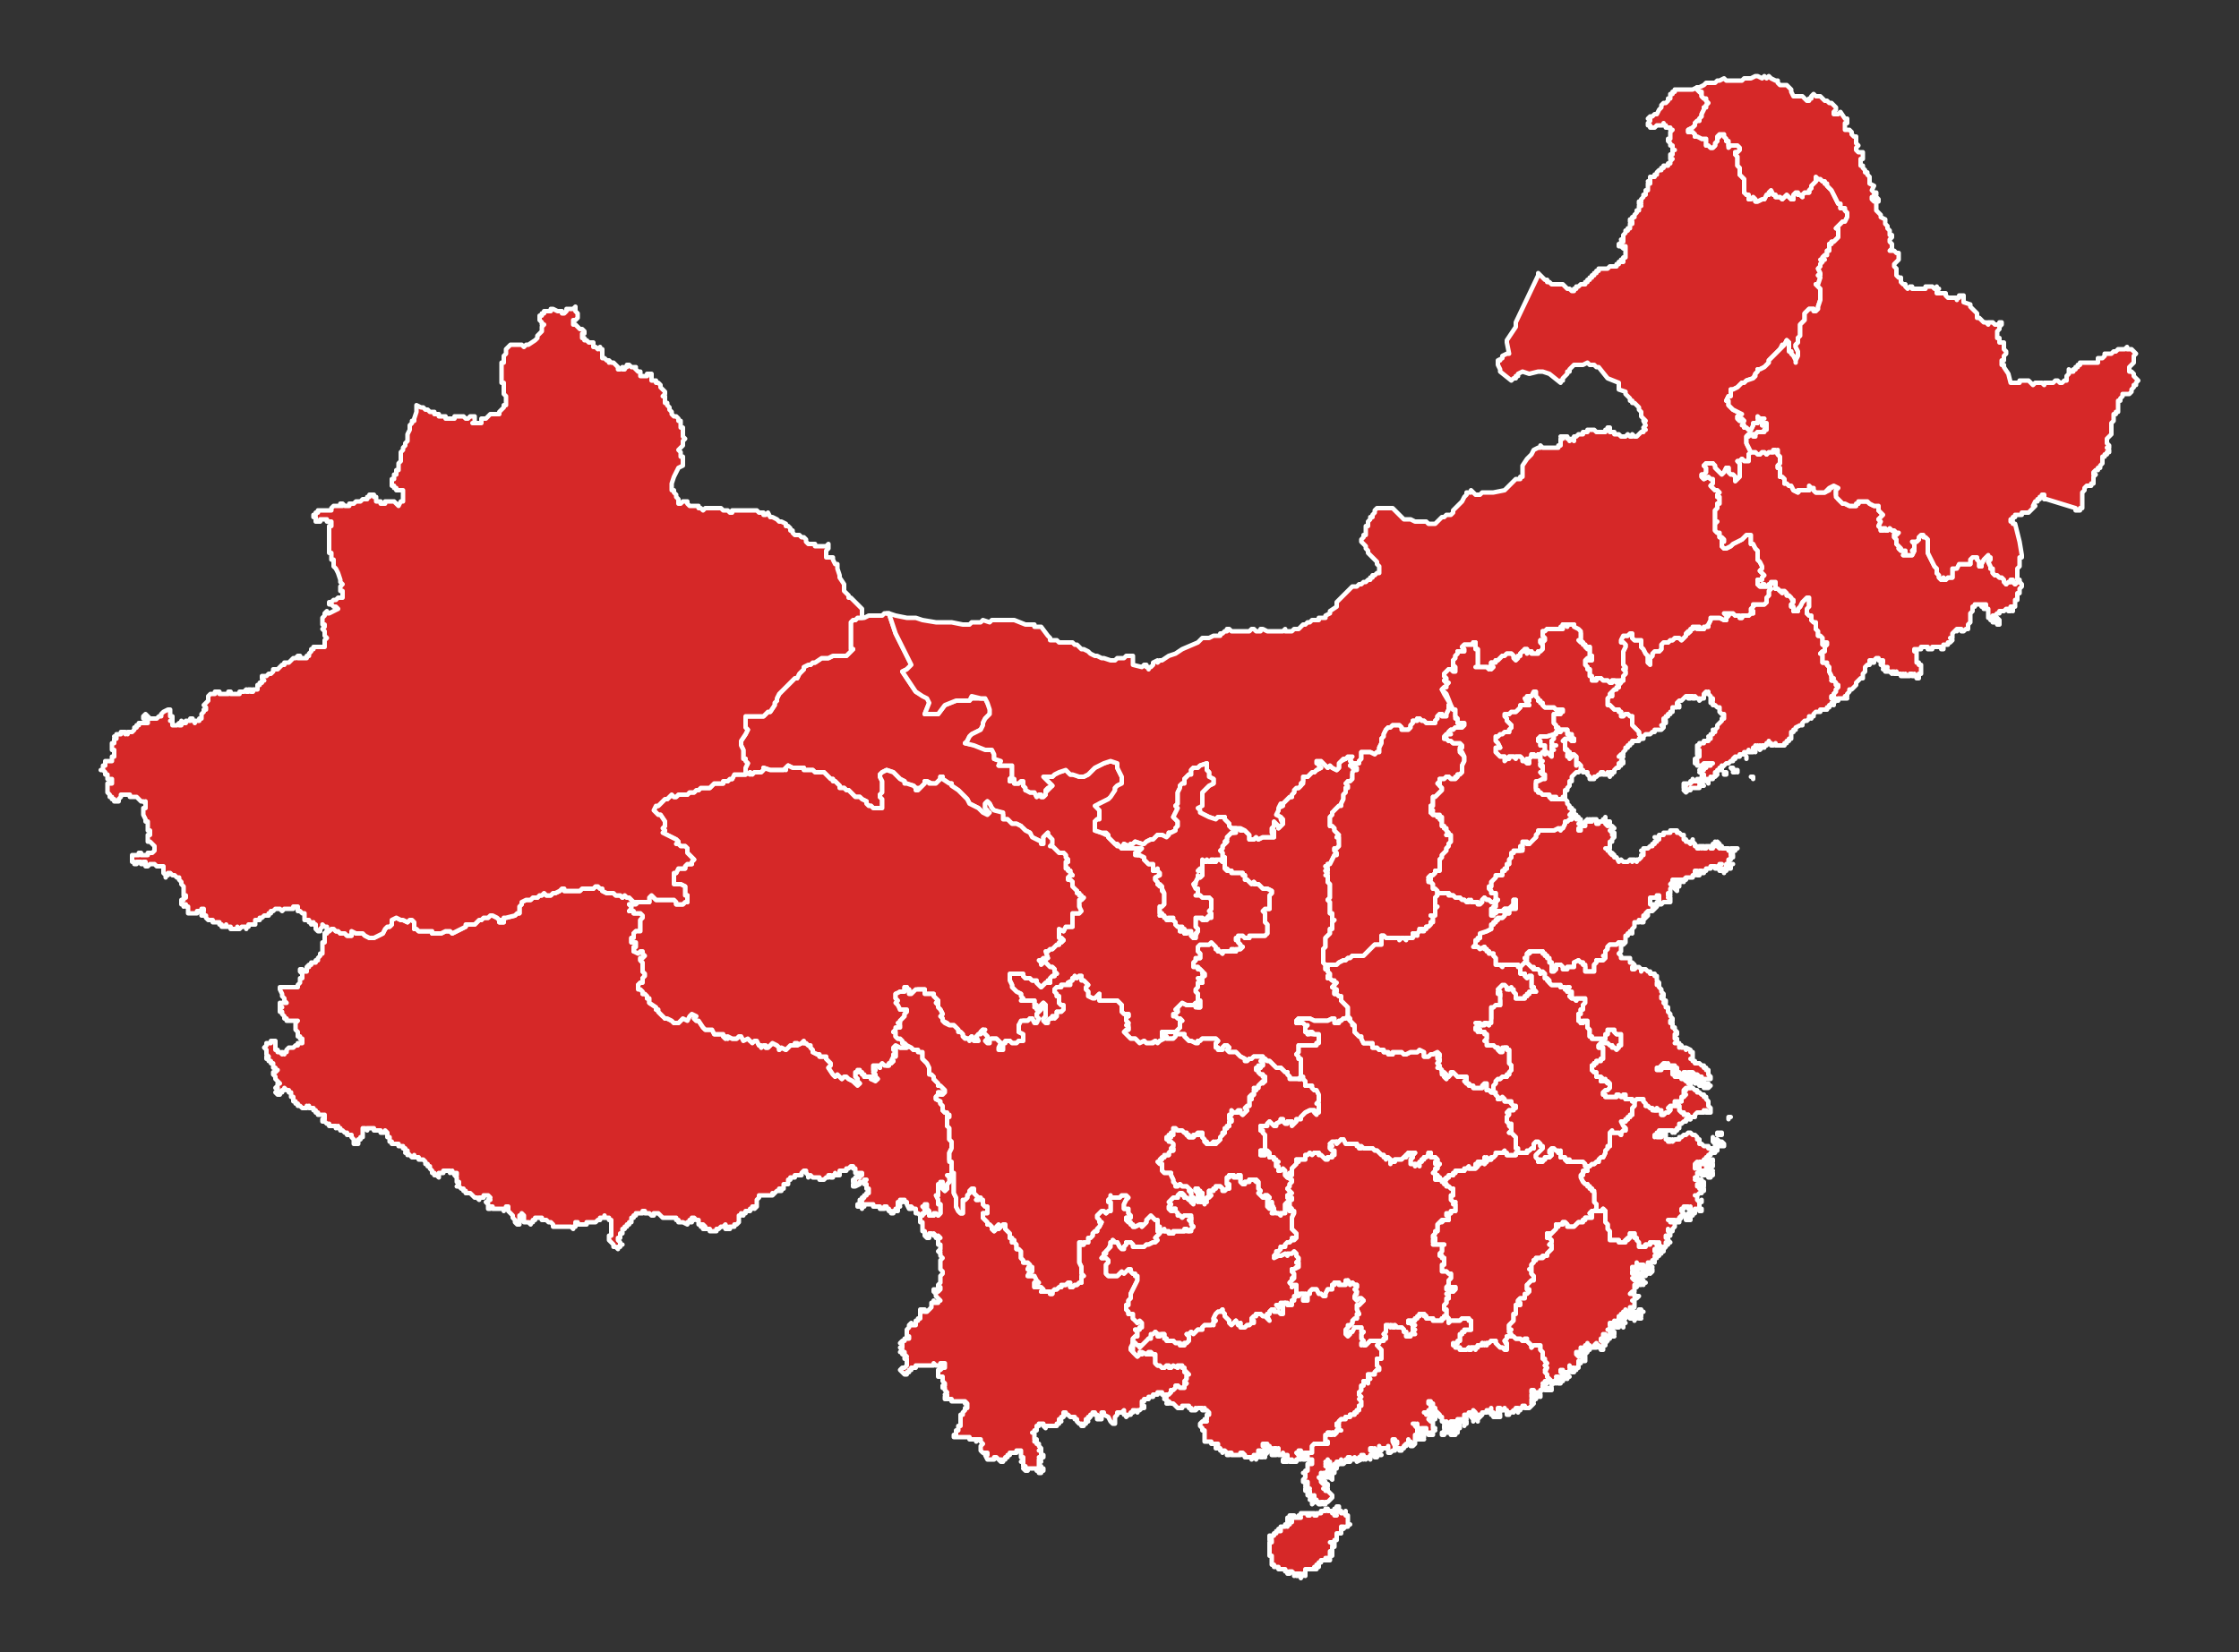
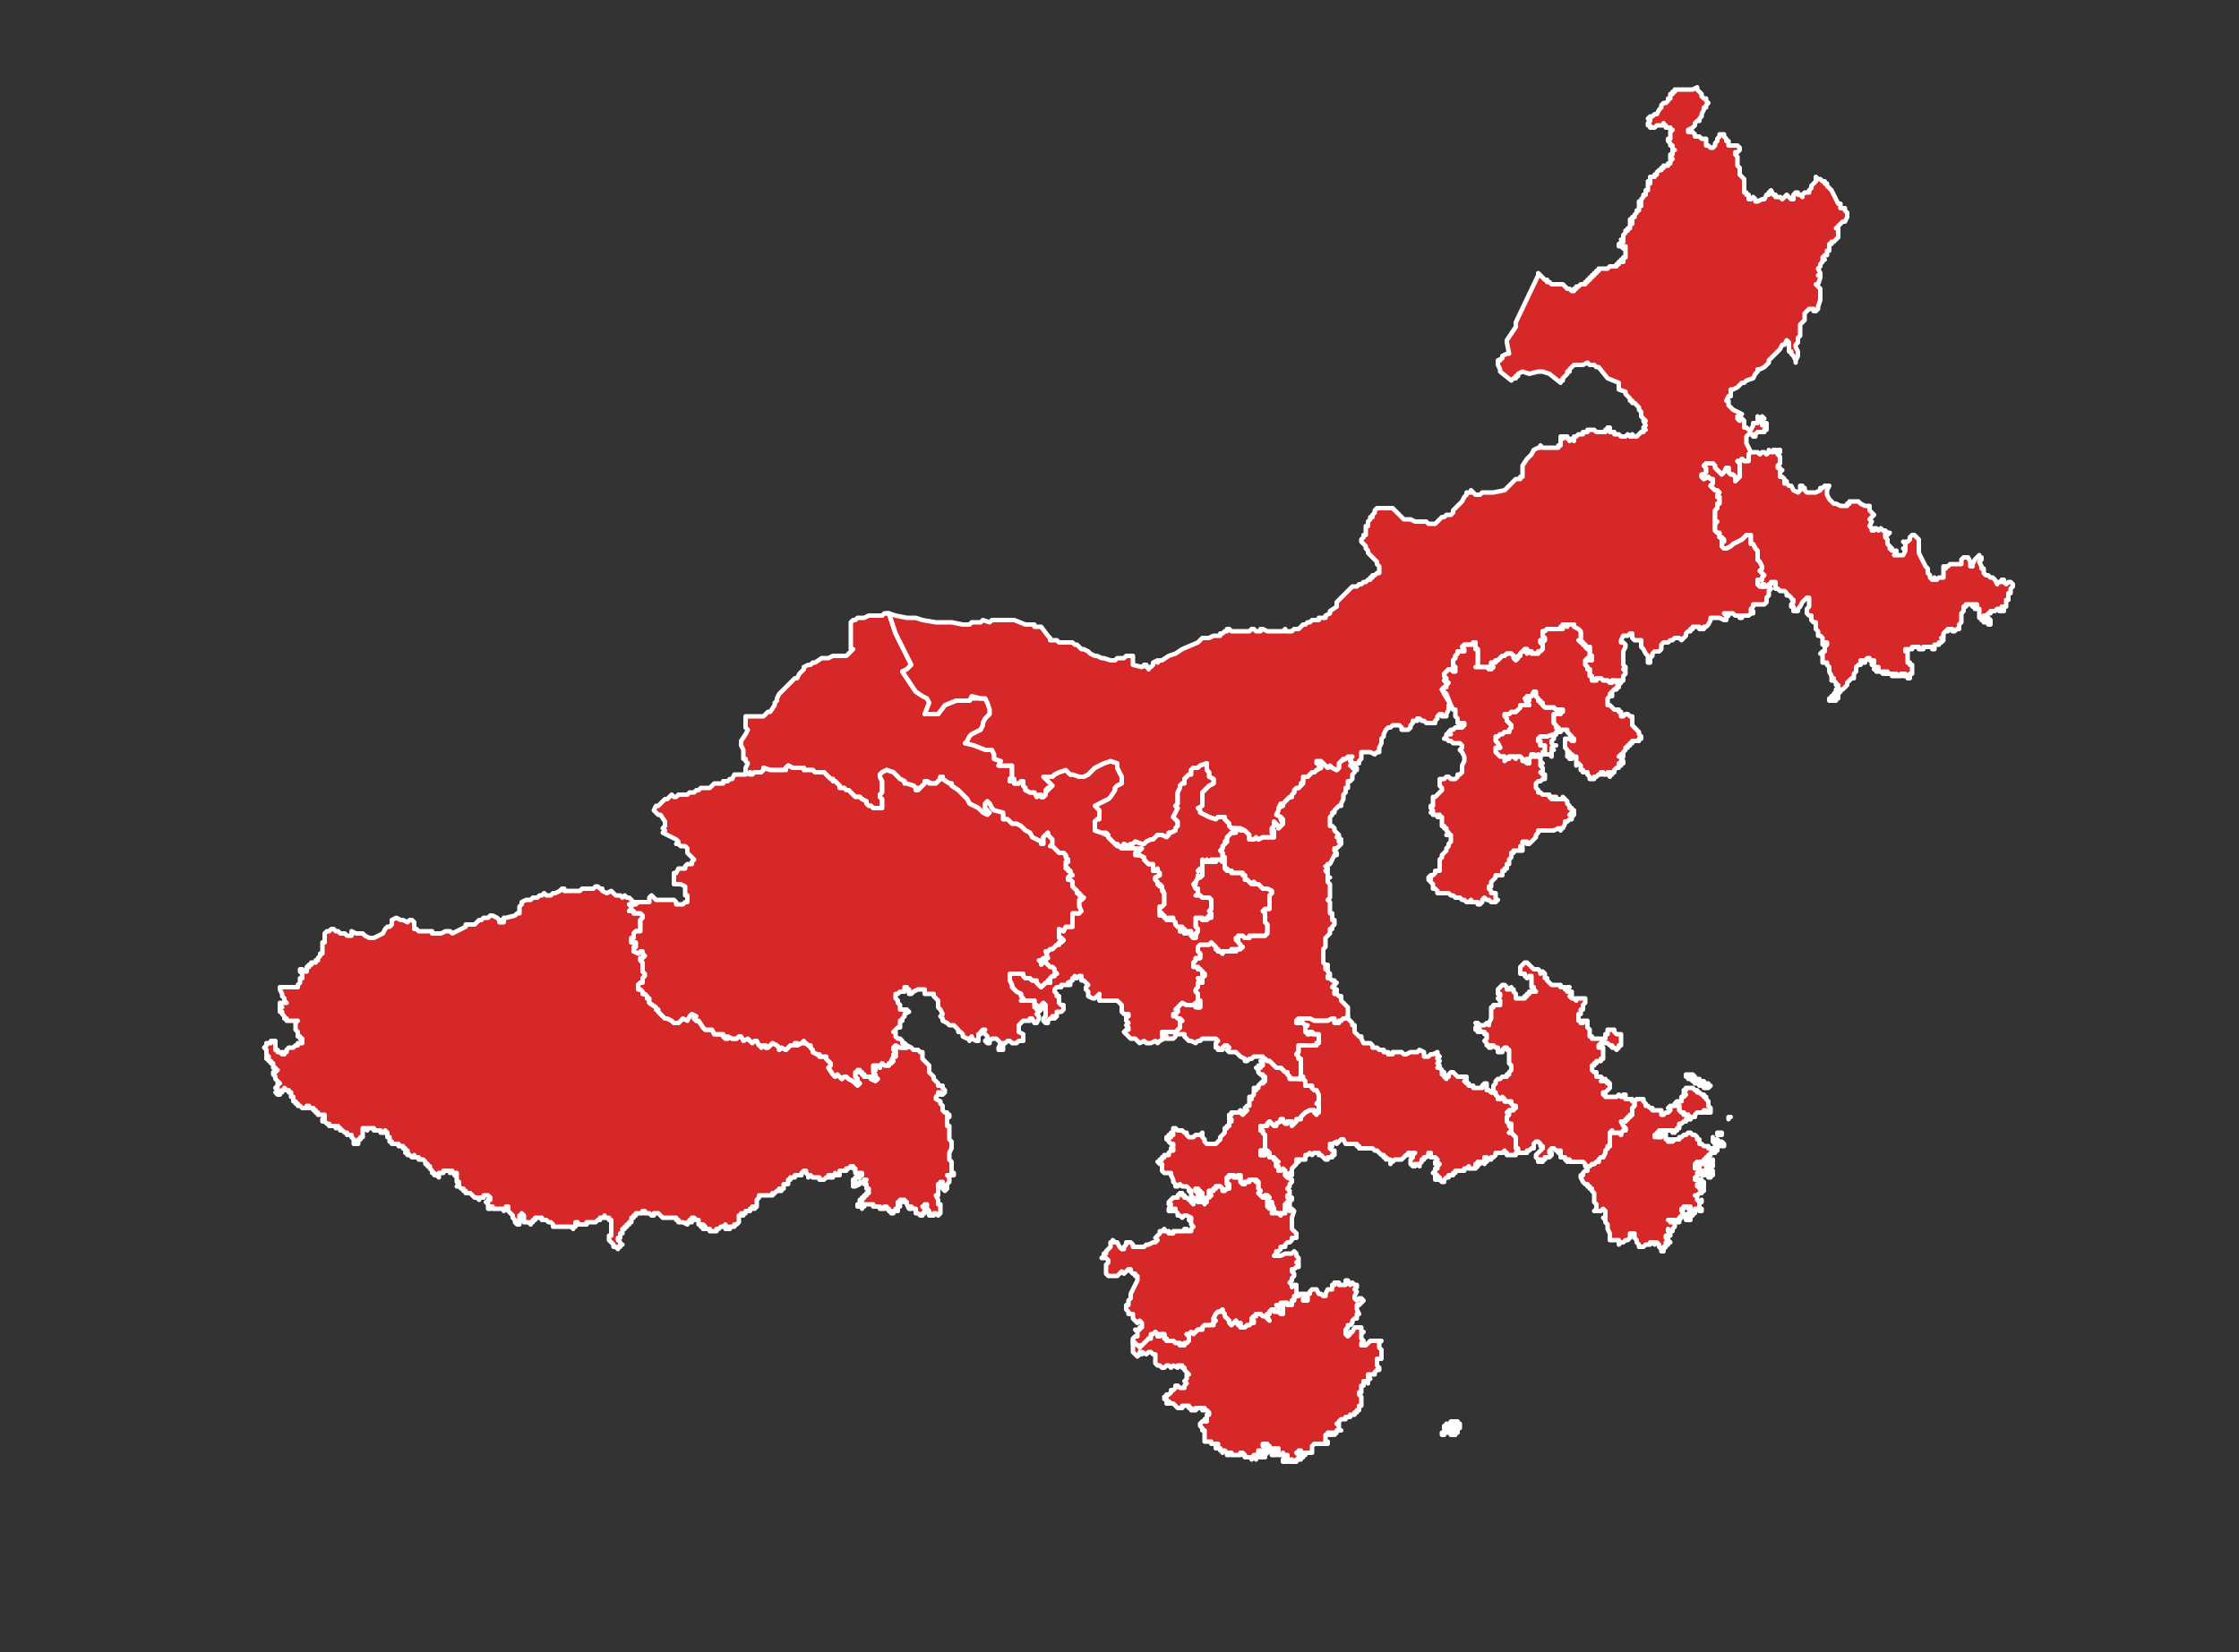
<svg xmlns="http://www.w3.org/2000/svg" fill="#d62828" stroke="#fff" stroke-linecap="round" stroke-linejoin="round" stroke-width=".5" version="1.2" viewBox="0 0 1000 738">
  <rect x="0" y="0" width="1000" height="738" fill="#333333" stroke="none" />
  <g stroke-width="2">
    <path d="M581 482h-3 0-2 0v-1l-1-1v-1 0h-1l-1-1h0l-1-1h-2l-1-1-1-1-1-1h-1l-1-1h-1v-1h-4 0v0l-1 1h-1 0l-1 1h0-1v-1l-2-1-1-1-1-1h-3 0l-1-1 1-1-1-1h-1l-1 1v1h0-2v-1h-1v-2l1-1-1-1h-3 0-1 0-2 0l-1 1h0-1 0l-1 1-2-1h0-1l-1-1-1-1v-1h0-4 0v1h0l-1 1h-3v-1h-1v-2h4l1-1h1l1-1v-3h1l-1-1h-1l-1-1h-1v-1l1-1h1v-2h0l1-1h0l1-1 2 1h3l1-1h0v1l1 1h1v-1h0v-2h-1v-3h0l-1-1v0-1h0l1-2v-1h2v-1h-1l-1-1h2v-1h1v-1l-1-1h0l-1-1h0l-1-1h0-2v-2h0l1-1v-1h2v-1 0-1l-1-1v-3h5l1-1 1 1 1 1h1l-1 1h1v1h1l1 1v-1h4v0h0v-1h1v1h1v-1h2l1-1v0h-1 0v-1l-1-1v-1h-1v-1h0l1-1v-1l1 1h2v1h0v0h2v-1h7v-1h1v-1h0v-3l-1-1h0v-2 0-2l-1-1 1-1h2v-6l1-1v-1l-2-1h0-2l-1-1-1-1h-1l-1-1h0l-1 1-1-1-1-1h-1v-1h0v-1h-1v-1h-5 0v-1h0-1l-1-1h-1 0v-3h0v-1h0v-1h-1v-1h0v-1h0v0h0l-1-1 1-1v-1l1-1 1-1h-1l1-1v-1l1-1v0l1-1h1l1-1v-1h1l1 1h2l1 1 1 1v2h2l1-1 1 1 2-1h5v-3l-1-1 1-1v-2l2 2v1l2-2v-2l-1-1-2-1 1-2v-1h0l2-1v-1l1-1 1-1 1-1h1v-1l1-1v-1l1-1h1l1-1h0l1-1v-3h2l1-1 1-1h1l1-1 2-1-1-1v-1h-1v-1h2l1 1 1 1 1 1h0l1-1h1v1l2 1 1-1v-2l1-1 2-1h0l1-1h2l-1 2 1 1-1 1h1v1l1-1v1h1v1h-1v1l-1 1v2l-1 1h-1v2h0v1h-1v2h0l-1 1v1h0v1l-1 2v1h0-1l-1 1-1 1v1h-1v1h0l-1 1v4h1l1 1h0v1l1 1 1 1h0l-1 1h1l1 1h-1v1h1v1l-1 1-1 1h-1v1l1 1h0v1h-1l-1 2h0l-1 2h0-1v1h-1l1 1h0v1h-1l1 1v1h0v1h1-1v1h0v1l1 1v5h0v1l-1 1v0l1 1v1h0v4h1v3h1v2l-1 1v1h-1v2l-1 1h0l-1 1v3h0v1l-1 1h0v4h0v2h0l1 1h1v1h-1v1h1v1h0l1 1h0v1h0-1 0v1h1l1 1h1v1h1l-1 1-1 1h1v1h1v1h-1v1h1l1 1h1v2h0l1 1h0l2 2v3h0v1h0l-1 1h0l-1 1v-1l-1 1v1h-1 0-1 0-1v-1h0v-1h-1 0l-2 1h-6l-2-1h0-5 0l-1 1h0v1h3l1 1h1l-1 1 1 1h-1v1h1v1h1l1-1v1h3v1h0v1h0v2h0-1 0v1h-2 0-6v1h0v2h0l-1 1 1 1v1h1v6h0v1h0v1l-1 1zm173 0v-1h0zm1 18-1-1v-1h0-2v-1h0-1 0l-1-1v-1h0v-1h0-1 0v-1h0-1l1-1h2v-1h0v-1h1l1-1h-1v-1l1-1h-1 1v-1h3l1 1h1v1h1l1 1h1v1h1v1l1 1h0v2l1 1v2h0-1 0-1 0v-1h0l-1 1v-1 1h-1 0-1 0-1l-1 1h0v1h-1 0-1v0h0zm1-20v1h1v0zl1 1h0v1h2v1h2v1h2v1h1l-1 1h0-1 0-1v-1h0-1 0-1v-1h0-1 0-1 0v-1h-1 0v0h0l-1-1h0v0h0v-1h-1 0v-1h-1 0v0zm-2 1v1h0zm0 0h-1 0v-1h0z" />
    <path d="m565 473 1 1h1l1 1 1 1 1 1h2l1 1h0l1 1h1v1l1 1v1h5v-1h1v1l1 1v2h3v1l1 1h1l1 2v4h0v4h-1v1l-1-1v-1h0-2l-2 1h0l-1 1h0l-1 1v1h-2v1l-1 1h0l-1 1v-1h0v-1h-1 0-1v1h0-1 0l-1-1v-1h-1v1l-2 1v1h-1l-1-1-1-1h0l-1 1v1h0-2 0-1v2h1v1l1 1h0v5h0v2h0-1 0-1 0v2h2v0-1l1-1h0l1 1v1h0v1h2v1h1v1h1-1v2h1v2h0l1-1h1l1 1h0v2h0l1 1h0v0l2 1v1l-1 1h0v1l-1 1 1 1h0v1h0v1h-1v1h2v1h-1 0v1h-1l-1 1v3h0v1h-1 0-1 0v1l-1-1h0-1 0l-1-1v1h-1l1-2-1-2v-1h0l-1 1h0v2l-1-1h0v-2h0v-1l1-1-1-1h-1v1h-1 0l-1-1-1-1 1-1h0l-1-1v-3l-1-1h0v1l-1-1h-1 0-1 0v1h-2 0v1h-1l-1-1v0-3h-1v1h-2v-1h0-2 0v1h-1 0v3h1v2h-1 0l-1 1h-1 0v-1h0l-1-1h-2v1h-1v1h0-2 0v2h1l-1 1h0-1 0v1h-1l1 1v0h-1v1-1h-1 0-1l1-2v-1h0v0-1h-1 0v-1h-1 0v-1h-1 0v1l1 1v1h1l-1 1h0v1h0v1l-1-1h-1v1-2h-1v-1h0v-1l-1-1h1l-1-1h0l-1-1h0-1 0-1 0l-1-1-1 1h0-1 0v-1l-1-1h0v-1l-1-2v-1h-1 0-1 0-1l-1-1h0v-1h0v-2h0-1 0l-1-1h1v-1h1v-1h1v-1h2v-1h0l1-1h1v-1h-1l1-1h0v-1h0-1l-1-1h0v-1 0h-1v-1h2-1v-1h2l-1-1h1v-2h1l1 1h2l1 1h1v1l1 1h2l1-1h2l1-1v1h0v1h0l1 1v1h0l1 1h4l1-1 1-1h0v-1l1-1h0l1-1v-2h1v-1h1v-1h0v-1h1v-1h-1v-1h0v-1h1v-1h3l1-1v1h0l1 1h0l1-1h0l1-1h0-1v-1l1-1h1v-1h0v-1h0v-1h1-1v-1h1l1-1h0v-1h0v-1h1v-1h-1 2v-1h0l1-1h0l1-1v1l1-1v-2h0-1v-1h-1 0l-1-1h0v-1h0l-1-1h2l-1-1h2v-1l-1-1v0h1zm195 64v-1h0zm-6 5h1v0h0v1h0v1h0-1v0h1v1h-1v-1 0h0v0h0v0h0v1h0-1v0h0v-1h0v0h0v0-1h0v0h1zv1zm18-43h1v0h0v0h0zv1h0zm-7 10h2l1 1h0v0h1l1 1h0v0h0v1h0-1v0h0-1 0l-1-1h0-1v1h0v0-1 0h0l-1-1h0v0zv-1zm4-3v1h0-1 0-1 0v-1h1v0zm-6 20v-1 0h0zm0-1v-1h0zm-14-31h1v1h0v1l1 1h1v1h2v1l1 1h-1 0-1v1h0-1 0v0h0l-1 1h0v0h0-1 0v1h0v1h0-1 0v1h0-1 0v1-1 1h0l-1-1v1h0v-1h0-1 0-4 0-1v1h0-1 0v1h-1 0v1-1h1v1h2v-1 0h0v0h0v-1h2v1h0v0h0v1h0v1h1v0h0v0h0v1-1h0v1h1l-1-1h1v1h0l1-1v1l1-1h2v-1 0h1l1-1h0v0h1l1-1h1l1 1h1l1 1v1h1v1h0v1h1l1 1h1v0h-1 1v0h1v1h2v1h1v0h0l1-1h0v1h0-1 0v1h0-1 0-1 0v1h0-1v1h0-1v1h0v0h0l-1 1v-1h0v1h0-1v0h0-1 0v0h0v1h0v0h0l-1-1v0h0l-1 1v0h0v1h0v1h0l1-1v0h0v0-1h0v1h1v0h-1v0h0v1h0v0h0v0h1v-1h0v-1h3v0h0v0h0v0h0v0h0v1l1-1h0v0h1-1 0v-1 0h0-1 0v0h0v0l1-1v0h0v0h1v0h1v1h0v0h0-1v1h1v1h0v0h0-1v1h0v1h0v0h1v0h-1 0v1h1v0h0v0h0v1h0v0h0-1 0v1h0-1 0v-1h0v0h0v-1h0v0h0v-1h0v1h0v-1h0v0h0v0h0v0h0v0-1h0v0h-1 0v1h0v0h0v0h0v1h0v1h0v0h0v0h0v0-1h0v0h0v0h0-1v0h1v1h0-1 0-1v-1h1v0-1h0v0h0v0h0-1v0h0v1h0v1h0v0-1 0h0v0h-1 0-1 1l-1 1h0v1h0v-1h0v0h0v1h0-1 0v0h1l-1 1h0v0h1v0h1v0h1v0h0v1h-1v0h0v-1h0v1h0v0h0v0h0v1-1h0v0h2v0h0v0h0v0h0v1h0v0h0v1h0-1 0v0h0v0h0-1v-1h0v0h0v0h-1v1h1v1h1v-1 1h0v0h1v1h-1 1-1v0h0v1h0-1l-1 1h0-1 0v0h1v2h0l1 1h0v0h0v1h0v2h1v0h0v1h0-1v0h1v0h0v0-1h-1 0v0h0-1 0-1 0v1h0v1h0-1v0h0v0h0v1h0v0h0v0h0v0h0v0h-1v-1 0h0v0h0v0h0v-1h0v0h0v-1h-1 0v0h1-1 1v-1h0v1h-1v-1h0v0h0-1 0v0h0-1v1h0-1v0h0v1l1 1h0v0h0v0h0v0h0v1h0-1 0v0h0l-1 1h1l-1 1v0h0v1h0-1v-1 1h-1 0v-1 0h-1 0-1 0-1 1v1h2v1h0v1h0l-1 1h0v0h0v0h0v1h0-1 0-1v-1 1h0l1 1v0h0v0h0v1h0-1v0h0v0h0-1v1h1v1h0l1 1h0-1v0h0v0h0v1h0v0h0v0h0v0h0v0h-1 0v-1h0v1h0v1h0-1 1-1 1l-1 1v1h0v0h0v0h0v0h0v0h0-1v0h0v0h0v0h0v0h0v-1l-1-1v-1 0h0l-1-1-1 1v-1h-1 0-1v1h0-1 0-1 0l-1 1h0-1 0-1 0v-1h0l-1-1h0v-1l-1-1v-1h0v-1h0-2v2h0l-1 1h0-1 0l-1 1h0-1l-1 1v-1h0v-1h-2 0-2v0h0v-1h0v-2l-1-2v-1 0-1l-1-1v-1l-1-1h1v-2 0-1h0l-1-1h0l-1 1h0-1v0h0-2v0h0v0l1-1h0v-2h0l-1-1v0-2h0v-1h0v-1l-1-1h0v-1h-1v-1h-1 0v-1h-1 0l-1-1h0l-1-2h0v0-1h1v-1h0l1-1h1v-1h0v-1h1v-1h2l1-1h1v-1l1-1h1l1-2v0-1h0l1-1h0v-1h1v-1h0v-1h0v-1h0v-1h0v-2l1-1h0v1h3l1 1v-1l1-1h1v-1l-1-1h0l-1-2h2v-1h1v-1h1v-1h1v-3l1-1v-1h0v-1 0l1-1h3v1h0l1 1h0v1h1l1 1h1v1h3v0h1v2h1l1-1h1l1-1h0v-1h-1 0v0l1-1zm9 30h1z" />
-     <path d="M709 521v1h0v1h-2v1h0l-1 1h0v1h0l1 2h0l1 1h1v1h1v1h1v1h1v2h0v1h0v2l1 1h0v2h0l-1 1v0h0-1 0l-1 1h1v2h-1 0-1 0-1v1h-1v1h0v0h0-1 0-1 0l-1 1-1 1h-2 0-1 0v-1l-1-1h0-1v1h0-1l-1 1-1-1v1h0v1h0l-1 1h0l-1 1h-1 1l-1 1-1-1v2h1l1 1v1l-1 1v0h1v2h0l-1 1-1 1h0v1h-2l-1 1h-1 0-1v1h-1v1l-1 1h0v2h0v1h0v1h0v0l1 1h0v1h1l-1 1h-1 0l-1 1v1h-1v2h2v0l-1 1h0l-1 1h0l-1 1v1h0-1 0-1l-1 1h0v1h1v1h-2v1h0v1h0v2h-1v1h0v2h0l-1 1h0l-1 1v1h0v1h1l-1 1h0l1 1-1 1h1l-1 1-1-1v1l-1 1 1 2v2h0l-2-1h-1l-1-1-1-1v0-1h-1 0v0h0l-1 1v-1 1h0-1 0-1 0v1h-1 0l-1-1h0v1h0-2 0v1h0l-1 1v-1h0-1 0-1v1h0-1 0v-1 1h-1 0-1 0-2 0v0-1h-1 0-1v-1h0-1 0v0h0v-1h2v-1h1v-1h0v-1h0v-1h1v-1h1v-1h3v-1h0v0h0v-1 0-1h0v-1h0-1 0v-1h-1 0-1 0-1 0l-1 1h0-1 0-3 0v1h-1 0v-1h0v-1h0l-1-1h0v0h0v-2 0h0v-1h-1v-2h0l1-1h0v-1h0v-1h1v-1h0v-1h-1 1v-1h2l1-1h0v-1h-2v1h-2 0v-1h0l1-1h0v-2h0l1-1h0v-2h0-1l-1-1h-1 0-1 0v-2h0v0-1h0l1-1h0v-1h0v-1h-1v-1h-1v-1h0l1-1v-1h0v-1h0v-1h1-1 0-3 0v-1h0-1v-1h1v-1h-1 0v-1h0l1-1v-1h1v-1h0v-1 0h0v-1l1-1v0h1l1-1h2v-1 0h0v-1h-1v-1h2v-1h2v-2 0h0v-1h-1 0l1-1h0-1l-1-1h0v-1h0v-1h1v-2h0v-1h0-1 0l-1-1h-1v-1h0l-1-1v0-1l1-1h1v-1h2v-1h1v-1h4v-1h1l1-1v1h3l1-1h0v-1h0v1l-1-1h2v-1h1l1 1h0l1-1v0h0l-1-1v-1h0l1 1v-1l1 1h1v-1h1l1-1v-1h5v1h4v-1h5v-1h1l1-1h1v0-1 0-1h0l1-1h1l1 1h0v1h1v1l-1 1-1 1-1 1h0v1l1 1v1l1-1v1h0l1-1h1v-1h2l1-1v-1h-1v-1h0l1-1h1l1 1h1v1l1-1v2h0v1h2v1h0l1 1v-1h1v1h6l1 1v1zm-297 22v-1h1v-2l-1-1h1v-1h1v2l1 1v2h2v-1h1l1 1v0l1-1v-4h-1v-2l-1-2h1v-2h0v-1h0v-2h1v-1h1v3l1 1h0l1-1h0v-1h0v-1l1-1h0v-1h0v-2h2v8l1 2v4l1 2 1 1h1v-6h1l1-1v-1h0l1-1h0v-1l1-1h1v1h0v1h0l2 2-1 1h1v-1h1v1h1v2l1 1h1v1h0v1h0v1h0-2 0v2l2 2h0v1h1l1 1h0v1l1 1h0l1-1v-1l1-1v2l1-1 1-1h1v2l1 1 1 1h0v2h1v2l1-1v1l1 1h0v2h1l1 1h0v3l1 1h0v1h2l1 1v0l-1 2h1v-1 0h1v2h-1l-1 2h3l1 2 1 1h0l-1 1-1-1v2h3l1 1-1 1h4v1h1v-1l1-1h1l1-1h1v-1h2l1-1h1v2h1l1-1h1l1-1h1v-1h0v-2h1l-1-1v0-3l-1-2v-7 0-2h1v1h1v-1h2v-1h0v-1h1l1-1v-1l1-1h1v-1l1-1 1-2h-1v-1l-1-1v-1l1-1 1-1h1l1 1h0l1-1h1v-2h0v-2h-1v-1h0l1-1v-1 1h4l1-1h2l1 1h0l-1 1-1 2v2h2v2h0l1 1h0v1h-1 0-1 0v1h0l1 1h1v1h1v1h1l2-1h1v1l1-1 1-1h0v-1l1-1 1-1 1 1h0l1 1h1v2h0v1h1v1h-1v1h1v1l-1 1v0l-1 1h1v1l-1 1h0-1l-2 1h-1l-1 1h0-1 0-4v-1h0l-1-1h0-1 0-1v1l-1 1v1h-1 0l-1-1-1-2h-1l-1-1v1h-1v1l-1 2-1 1h0l-1 1h0v1h0l-1 1h1l1-1 1 2v1l-1 1v4l1 1h4l1-1 1-1h1l2-1h1v1l1 1h1v1h1v2h0l-1 2h0l-1 2-1 2v2l-1 1v2h-1v2l1 1v1h2v2h1l1 2 1-1 1 1v2h-1 0v1h-2l1 1h0v1l-1 1-1 1v1h0v1h0l-1 2v1l1 1v0l1 1 1 1 1-1v-1h1v1-1l2 1h3l1 1v3h0l1 1h1l1 1h1l1-1h1v1h1l1-1 2 1v-1h2v1h1v1h0v1h1l1 1h-1v1h0v1l-1 2h1v1h-1v1h-1 0-1l-1-1-1 1h0l-1 1h-1v1h0l-1 1h0-1v1h-1 0v-1h0-1 0v-1h-1 0v0h0v0h0-1v0h0v0h0v1h0v0h-1v0h0v0h0-1 0v1h0v0h0-1 0v0h0-1 0v1h0-1 0-1 0v0h0v1h0v0h0-1 0v2h1v0h-1v0h1v1h0v0h-1 0l-1 1h0-1v1h0l-1-1h0v0h0-1 0v1h-1v1h-1l-1 1h0v-1h0-1 0v-1h0v-1h0v1-1l-1 1h0v0h0-1 0v0h-1v0h0v1h0v0h0l-1 1v0h0v1h0v0h0v1h0v1h0v0h-1l-1-1-1-2h0l-2-1v-1h0v0h-1v0h0v1h0v0h0v0l-1 1v0h1-1v0h1v1h-1 0v0h0v0h-1 0v-1 0h0v0-1h0-1 0v-1h0v0h-1 0v0h0v0h0v1h0-1v0h0v1h0v0h0v0h0v0l-1 1h0v-1 1h0v0h-1v1h1-1 0v0h0v1h0-1 0v1h0-1v-1h0-1 0l-1-1v-1h0-1v-1h-1 0v0h-1 0l-1-1h0-1 0v-1h-1v0h0v1h0v1h0-1 0v0h0v1h0v0h0-1v1h1v0h-1 0v0h0v1h-1 0v0h0v1h0v0h-1 0-1v0h0-1v0h0v0h0v0h-1 0-1v0h0v1h0l-1-1v-1h-1 0-1 0v1h-1 0v0h0v0h0v0h0v1h0v0h0v0h0v1h0v0h0-1 0v1h0v0h-1v0h1v0h0v1h0v0h0v1h0v1h0v0h1v0h-1v0h1v1h0v0h-1 0v0h0v0h1v1h0v0h1v0h0v1h0v0h0v0l1 1h0v0h0v0h0v0h0v1h-1v0h1v1h0v0h0v1h0v0h1v0h0v1h-1v0h0v0h0-1v0h1v0h0v1h0v0h0v0h-1 0v0h0v1h1v0h-1v0h0v1h0v0h0v0h0v0h0v1h0v0h0v0h1v1h0v0h1v0h0v0h0v1h0-1v1h-1v-1h0v0h-1 0v0h0v-1h-1 0v0h0-1v0h0-1 0-1 0v1h-1 0v0h0l-1-1v0h0l1-1h-1 0v0h0v-1h0v-1h-1 1v0-1h0v-1h0v0h-1 0v0h0v0h0v-1h0v-1h0v-1h0-1 0v0h0v0h-1v0h0v0h0v1h-1v0h0-1 0-1 0v0h0v1h0v0h-1v1h0v0h-1v1h0v0h0-1v1h-1v0h0v-1 1l-1-1h0l-1-1h0v0h0-1v1-1h0v1h-1 0v0h0v0h-1v0h0-1 0v0h0v0l-1-2h1v-1h0v0h-1 0v0h0v0h0-1v0h0v0h0v0h0v0h0v0l-1-1v-1h0v-1h0l1-1v0l-1-1h0v-1 0h0-1 0v0h0-1v0h1v0h0v0l-1 1v-1h0-1 0-1 0v0h0v0h-1v-1h0v0h0-1 0v0h0-1 0v0h0-1 0v0h0v0h0-1v0h0v0h0-1 0v0h0-1 0v0h0-1v-1h1v0h0-1 1v-2h1v-1 0-1h0v0h1v0h0v-1h0v-2h0v-1h0v0h0v0h0v-1h1v-1h0l1-1v-1h0v0h0v0h1v0h0v-1h0v0-1h0l-1-1v1-1 1h0v-1 1-1h-1 0v0h0-1 0v0h0v0h0-1v0h0v0h0v0h0v0h-1v0h0-1 0-1 0v-1h0v0h-2 0v0h0v0h0-1v-1h1v-1 0h0-1l1-1-1-1h0v-1h0-1 0v0-1h1v-1h0v0h0l-1-1h0v0h0v-1h0v-1h-1 0v0h0-1 0v0-1 0-1h0v-1h1l1-1h1v-1 0h0v0h0v0-1 0h0v0h0-2v1h-1 0v0h0-1 0v0l-1-1v1h-1v0h0-1 0-1 0v0h0v0h0-2 0v0h0v0h0-1 0v0h0-1 0v0h0-1v1h0v0h0-1 0-1v1h0v0h0v0h0-1v0h0v0h0v1h0v-1h0v0h0v1h-1 0v0h0v0h0v1h-1v0h1v0h-1v0h0v0h0v0h0v0h0v0l-1-1h0l-1-1v0l1-1h1l1-1h0v-1h0v-2h0v0h0v0h-1 0v-1h1v0l-1-1h0v-1h0-1 0v1-1h-1v0l1-1-1-1h1v-2h-1l1-1h0v0h1v-1h0v0h1v0h0v0h1v0h0v0-1 0h0-1v0h0v-1h0v-2h0v0h0l1-1h0v-1l1-1h0v0h0v0h0v1h2v-1h0v-1h1v0h0v0h0v0-1 0h1v-1h0v0h0v-1h0v0-1 0h1v0h-1v-1h1v0h1v1h0v0h0v0h1v0h0l1-1h0v0h0v0h0l1-1v0h0v0-1 0-1h1v0h0v-1h0v0h0v0h0v1h1v0h0v0h0v0h1v-1h1l-1-1h0l-1-1h0v-1h0l-1-1v-1h1v1h0v-1h0v0h0v0h1v1h0v0h0v0h0v0h0v0l1-1h0v-1h-1v-1l1-1v-3h0l1-1v0-1 0l-1-1v-1h0v-2h0v-1h0l1-1-1-1h0v0h0v-1l-1-1h1-1l1-1h0v-1h0v0-1h0-1v-1h0v-2h1l-1-1h0v0h0v0l-1 1h0v-1h0l-1-1h0v1h0v0l-1-1h0-1 0v1h0v0h0v0h0v1h0v0h0v0h0-1 0l-1-1v-1h0v-1h-1v-1h0v-3h-1v-2h0v-1zm327-137-1 1h0v0h0zm20-28h1zm-8 16v-1h0zm2-2v1zm-12 11h-1v0zm-60 27v1h-1 0l-1 1h-1 0v-1h0-1 0-1 0-2 0-1 0-2 0v1l-1-1h0-1 0-1v-1 0h0v-2l-1-1v-1h-2 0v-1h-1 0v-1h0-1v-1l-2 1-1-1h-2v0l1-1v0-2h1v-1h1v-2 0l3-1h0l2-1v-2h1v-1h1v-1h1v-1h2l1-1v-1h2v-2h1l2-1h0v-2h0v-1h-1v2l-1 1-1 1h0-1 0-1 0l-1 1h-3v1l-1 1h-1v0-2h0v-1h1v-1h1v-2h0l1-1h-1v-3h-2v-1 0l-1-2h1v-1h0v-1h0l1-1 1-1h0v-1h2l1-1h0v-1h1v-1h1v-2h1v-2h0l1-1v-2h1v-1h3l1-1h0-1v-1h1v-2h2v1h1l1-2 1-1h1v-1l1-1h0v-1h7l2-1h2l1-2v-1h1v-1h2v-1h0l1-1h1v1h0v1h1v-1 1h0-1 2v1h0v1h0-1 1v1h0v1h-1v1h1v-2h1v0h1v-1 0-1h0l1-1v1l1-1-1 1h1v0h1v-1h2v1h0v1h1v0-1h2v-1h1v0-1h0v1h0v1h2-1 0l-1 1h0v0l1 1h0v0-1 0h0l1-1h0v2h1l1 1h-1v1h-1v0h0v0l1 1h1v2l-1-1 1 1-1 1h0v1h-1v1h0v1h0v1h0-1 0-1 1v1h0v0h1v1h0l1 1v-1l1 1v0h0v1h1l1 2 1-1h0l1 1h2l1-1h1v1-1h1l1 1v-1h1l1-1v0h0v-1h1v0h0v-1h0v0h0v-1h0v0h0-1v0h1v-1h1v0h1l1-1h0v0h1v-1h1v-1h1v-1h1v0-1 0h0-2v0h0v0h2v-1h1v0h1v-1h3v-1h3v1h1l1 1h1v1h0v1h1v1h1l1 1v-1h0v1-1h0v0h0v0h1v-1h0v1h0l1 1h0v1h1v1h1v-1h0v1h0v-1l1 1h0v-1h1v1h1v-1h0v0h0v1h0v-1h2v1h1v0h0v-1h0v0h0v-1h1v1h0v-1h0v0h0v0h0v0h0v-1h0l1 1h0v-1h0v0h0v0h0l1 1v0h-1v1h0l1 1h0v-1 1h0l1-1h0v1h3v1h1v-1h0v1h0v0l1-1h-1 2v0h1-1 0v1h0-1 0v0h0v0h0v1h0-1 0v1h1v1h0v0h-1v1h0v0h-1v0h1v0h0-1v0h0v0h0v1-1h0v1h0v1h0v0h0v0h0v0h-1 0v1h1v0h0v-1h0l1 1h0v-1h0v0h0v0h1v0h-1v1h0v1h0v0h0-1 0v0h0-1v1h0v0h0-1v1-1h0-1 0-1v0h0v0h1l-1-1v0h1v1-1h0v0h1v0h-1 0-1v0h0v0h0v-1h0v1h0v-1h0v0h0v0h0v-1h1v0h0-1v0h0v0h0v0h0v0h0v1h-1v0h0v1h0v-1l-1 1h1-1 0v0h0v-1h0v0h0-1 0v0h0v0h0v0h-1 1-1v0h0v1h0-1 0v0h0-1 0v1h0v0h-1 0v1h0-1 0v0h0-1 0v1-1 1h0v0h0-1 0v0h0v0h0v-1h1v0h0v0h1v-1 0h0-1 0v0h0l-1 1h0v0h0v0h0v0h0v-1 1h0v0-1h-1v0h0v0h0v0h0v1h1v0h-1 0v1h0-1 0v1-1h0v1h0-1 0-1 0-1 1v0h-1 0l-1 1h0v1-1h0v0h0-1 0v0h0-1l1 1h0-1 0v0h0v0h0v-1h0v0h0-1 0v0h0v0h0v0h0-1 0v0h0-1 0v1h0v0h0l-1 1h1l1-1h0v1h0v0h2v1h0-1 1-1v1h0v0h0v0h0v1h0v0l-1-1h1v0h-1 0v-1h0v0h-1 0l-1 1h0v0h0v1h0v1h0-1v0h0v1h1l-1 1h1v1h0v1h-1 0v0h-1v0h0v0h0-1 0l-1 1h0-1 0v0h0v0h0-1 0v0h0v-1h1v0-1 0h0v0-1h0v-1h0v0h0v0h0-1 0v0h0v0h0v0h0v0h0v1h0-1 0v0h0v0h0-1 0-1 0v1h0v1h0v1h2v0l-1 1v0h0v0h1v0h0v1-1h1v0h0l-1 1h0v0h0v0h0-1 0v1h-1 0v0h0-1 0l-1 1h1v1l-1 1h0v-1h0-1v1h1l-1 1h0v1h0v0h-1v0h0v0h0v-1 0h0l-1 1h0v0h0v-1 1h0-1 0-1v0h0v0h0v0h0v0h0v1h0v1h0l-1 1v1h0v1l-1-1v1h-1v0h0v1h0v0h0-1v1h0v1h0v1h0l-1 1h0v0-1 1h0l-1-1h0-1l-1 1h0-3 0l-1 1h0v1h0l-1 1v1h0v1h0-1v0l1 1h0l-1 1h0-2 0-1 0v1l-1 1v1h0v1h0v1h-1 0-3 0v-2h0l-1-1h0v-1h0-1l-1-1-2 1h0v2h0-2 0-1 0v1h-1 0-1v-1l-1-1h-1 0-1v1h0v1h0-1v1h-1v-1h0v-2h0v-1h0-1 0v-1 0l-1-1h0v-1h-1v-1h-1v-1h-2 0-2 0-1 0-1l-1 1v1h0v1h-1l1 1v0zm94-86h-1 0l-1-1h0v0h1v1zm-13-1-1-1h1v0zm21 5v-1zm0-1v1zh-1v0zm-8-3v1h-1v0h1zm1 1v-1h0zm0-1h-1v1h0v-1zm-5 2h-1 0v0h0v-1 0h1zm-16-34h-1v-1zm25 27v-1h0zm-47-9v-1h-1v-1h0v-1h0l-1-1-1-1-1-1v0-3h0v-1h-1 0l-1-1h-1l-1 1h-1v-1h0v-1h-1 0-1l1-1h-2 0l-1-1-1-1h0-1v-3l1-1h1v-1h0-1v-1h1l1-1h0l1-1h1v-3h1v0h1v-2h0l1-1h0v0-1l-1-1h1v-1h0l-1-1v-6h0l1-2h0v-1l-1-1h-1v-1h0l1-2h2l1-1h1v2l1 1h3v3l1 1 1 2 1 1v3l1 1v-1h0v-2l1-1v-1 0l1-1h2l1-1v-1h0v-1l1-1h2l1-1h1l1-1h2l1 1 1-1 1-1v-1h1l1-1v-1h1v-1l2 1 1-1h0v1h2v-1h2v-1l1-2v-1h4v0l2 1h1v-1l1-1h0-1l-1-1h4l1 1h2v1h1v-1h3l1-1h1v-1h-1v-1l1-1h0l1-1h4l1-1v-2l1-1v0-1h0v-1h0l1-1-1-1v-1h1v-1h2v3h1l1 1 1 1 1-1 1 1v1h1l1 1 1 2h0v1h-1v1h1v1h0v1h2v-1l1-1 1-2 1-1 1-1h1v4l-1 2v1l1 1h1v2l1 1h1v3h0l1 1v2h1l1 1v2h0v1h0l1-1h1v1h0l-1 1v2h-1l-1 1h1v4h2v1l1 1v1h0v1l1 2v1h1l-1 1h1l1 1h0v1h1v2h-1v1h0l-1 1v1h0-1v1h2v1h0l-1 1h0v1h0v0h0v-1h0v0h0-1v1h0v0h0-1 0v1h0v0h0v0h-1v1h0v0h-1v0h0v0h0v0h0v0h0-1v0h0v0h0-1v1h-2l-1 1h0v1h-1v1h0v-1h0v0h-1v1h0l-1 1h-1 0l-1 1v1h-1l-2 1v1h0-1v1h-1v1h0v1h0v0h0v1h0-1 0v1h-1 0v1h0-1 0v0h0v0h0v1h0-1 0-3v-1h0v1h0v-1l-1 1h0-1 0v-1h-1 0v0h0v0-1 0h0v1h0v0h-1 0v1h0-1v1h0v0-1h0-1 0v1h0v0h0l-1 1v-1h1v0h-1 0v-1l-1 1h0v-1h0v1l-1-1h0v0h0v1h0-1v1h1v1h0v-1h-1v1h0-1 0-1v-1 1h0-1v0h0v0h0-1 1l-1 1v0h0-1 0-1v1h0v-1h0v1h0-1 0-1v1-1 1h0v0h0v-1l-1 1h0v1h0v0h0-1v0h0l-1 1h0v0h-1 0v0h0l-2 2v-1h0v1h-1 1v0h0v1h-1 0-1 0v1h0v0h0v0h0-1 0v1h1l-1 1v-1h0v1h0v0h0-1v1h0-1v-1h0v1h0-1 1-1v0h0-1 1v1h0v1h0v-1h0v0h-1v-1h0v0h-1v0h0v1h0v0h0-1v0-1 1h-1 1l-1 1h1v0h0v0h0l1 1h0-1 0-1v0h0v1h-1 0v0h-1 0v0h0v0h-1 0-1 0v1h0-1v0h0v0h0v0h0-1 1l-1 1h0v0h0l-1-1h1v0h0v-1h0v1l-1-1v0h0v0h0v-1h1v0h0v0h0-1 0v-1h0v0h2v0h1l1-1h0v0h0-1v0h1-1v0h1v0-1 0h0v0h0v1h2v-1h2v-1h0v0h1v-1h0v0h-1v0h0v0h0v0h0v-1h-1v0h1v0h0v-1h0v0h0-1v0h1v0h1v-1h1v-1h0v0h1v0h1v-1h0v0h1-1 0-1 0v0h-1v1h0v-1h0-1 0v1h0v-1l-1 1h0-1 0-1 0v-1h0v0h0v0-1h0-1v1h0v-1 0h0v0h1v0h0-1v0-1h1v0h0v-1h1v0h0v0h0v-1h0v0h0v-1 0h0v0h0v-1h-1v0l1 1h-1v-1h0v0h0v-1h0v0h0v-1h1v-1h1v0h1v-1h2v0h0-1v0h1v-1h1v-1h0v0h0-1 1v-1h1v0h0v-1h1v0h0v-1h0-1v0h1l1-1h0v0h0v0h0v-1h0v0h0l1-1h0v0h0l1-1v-1h0v0h1v-1 0-1h-1 0l-1-1h0v0h0v-1h0v-1h0-1 0l-1-1h-1v-1h0v0h0-1 0v-1h1v-1 1h-1v-1h0v-1h0l-1-1v0-1h0l-1 1h0v0-1h0l-1 1h0v1h0v1h0-1 0v0l-1 1h0v-1h0-1 0l-1-1h0v1h-1 0v-1h0v0h0-1 0-1 0v1h0v-1h0v1-1h0v0h-1 0l-1 1h0l-1 1h0v0h0v0h0-1 0l-1 1h0v1h1v0h0v1-1l-1 1h0-1 0-1v1h0v1h-1v1h-1 0v1h-1 0v1h0-1v1h1v0h0v1h0-1 0v1h-1 1v1l-1 1h-3v1h-1l-1 1h-1 0-1 0l-1 1h0v1zm25 7h1v1h0-1 0v0l1-1zm0 0v-1h0zm26-3v-1z" />
    <path d="M145 420v-3h0v0l1-1h1l1-1h1l1 1h1l1 1h2l1 1h2v-2l2 1h3l1 1h0l2 1h2l2-1 2-1 1-2 1-1h1l1-1h0v-2l2-1 2 1h1l2 1 1-1h1l1 1v3h1l1 1h6v1h4l2-1h2l1 1 2-1 2-1 2-1v-1h4l2-2h1l1-1h2l1-1h1l2 1 1 1h1v0l-1 1h2v-2h1l4-1 1-1h1v-1h0v-2l1-1v-1h0l2-1h2l1-1h2l1-1h1l1-1 1 1h2l1-1h1l2-1 1-1h1v1h7l1-1h5l1-1h1l1 1h1v0h0v1l2 1 2-1 1 1 1 1h2l1 1 1-1 1 1h1l1 1 1 1h2l-1 1h-3l1 1v1l-1 1h2v1h3l1 1v1l-1 1v2h0v3h-2 0l-1 1h0v1h0v1h-1v2h2v2h-1v2h4v1l1 1h0l-1 1h0-1v1h0l1 1v1h0v3h0l1 1h0v1l-1 1v1h0v1h-1l-1 1h0v1l1 1 1 1v1h2v2h1v2h0l3 2v1h1v1l1 1 1 1h1v1h1l2 1 1 1h2l1-1 1-1h2l1-1h0l1-1 2 1-1 1h0l1 1h1l2 3 1 1h3l1 2h4v1l1 1v-1l1 1v-1l2 1h2l1-1h1l1 1h2l1 1h3l1 2h1v1l1-1h1v1h1l1-1 1-1 2 1 1 1v1l1-1h0l2 1h0l1-1 1-1h2v-1h1v1l2-1 1-1v1h1l1 1h1v1l1 1v1h0v0l2 1h1v1h3v1h0l2 2v1l-1 1h0l2 3 1 1 1-1h0l1 1 1 1h0l1-1h1l1 1 2 1 1 1h2l-1-1h0v-1l-1-1v-2h1v-1h1v1h2v2h3v1h3l-1-1v-1l-1-1 1-1h-1v-2h2l1 1v-1h0l1-1h1l1 1h1v-1h1l1-1h-1l1-2v-1l1 1v-1h0v-1h0v-1h-1v-1l1-1h0l2 1h3v-1l2 1h0l1 1h2l1 1h1v3l1 1 1 1 1 1v2h0v1h0l1 1h0l1 1v1l1 1h0l1 1v1h2v1l1 1v1h0l-1 1h0-1v-1h0-1 0v1l-1 1v0h0v1l2 1h0v1h0l1 1h0v2h0l1 1h1v1h1v1h-1 0v1h0v1h0v2h1v3h0v1h0v2l1 1v3l-1 2v1h0v2h0l1 1v1h0v1h0v1h0v1h0v1h1v1h-3l1 1v1h0v1h0l-1 1v1h0v1h0l-1 1h0l-1-1v-3h-1v1h-1 0v2h0v1h0v2h0-1l1 2v2h1v4l-1 1v0l-1-1h-1v1h-2v-2l-1-1v-2h-1v1h-1 0l1 1v2h-1 0v1h-1 0l-1-1h0v0h0v0h0v0h-1 0v-1h0v0h0v0h0v-1h-1 0v0h0v0h0l-1-1v0h0v0h0v0h-1v1h1-1 0v0h0l-1-2h0v-1h-1 0v0h0v-1h0-1 0v1-1 1-1h0v0h-1 0v0h0v1h0v0h0-1 0v0h0v0h0v1h0v0h1v0h-1v1h1v0h-1 0v0h0v1h0v0h0v0h0v0h0v1h0-1 0v-1h0v1h0v0h0-1v0h0v1h0-1v-1h0-1v-1 0h0v0h0-1v0-1h0-1 0v1h-1 0-1 0v-1 0h0-1 0-1 0-1v0h0v0h0v-1h0-1 0-1 0-1 0-1 0v1h0v0h-1v1h0v-1h0v0h0-1 0-1v-1h1v-1h1-1v0h0v-1h1v0h0v-1 1l1-1v-1h0v0h1v-1h1v-2 0h0-1v-2h0v0h0-1 0v-1 0l1-1v0h0-1v1h0-1 0-1 0v1l-2 1h0-1v-1h1v0h0v0-1h0-1v-1h1v0h0v-1h0v0h1v0h1v-1h0v0h1v-1 0h0v0h0v0h-1 0v0h0-1 0-1 0v-1h0v0-1h-1v0-1h0v0h0-1 0l-1 1h0-1 0v1h0-1 0v0h0-1 0-1v1h0v1h0v0h-1 0-1v-1h0v1h0v0h0-1 0v1h0-1 0v0h0v-1 0h0-1v1h0v0h0-1 0l-1 1h0v0h0-1 0-1 0v0h0v-1h0-1 0-1v0h0-1 0l-1-1h0l-1 1v0h0v-1h0v0l-1-1v0h0v-1h0-1 0l-1 1h0v1h-1 0-1 0-1 0v1h0-1 0-1v1h0-1v1h0v1h-1 0v0h0-1 0v0h0v2h0v0h0-1 0-1v0h0v1h1v0h-1 0-1 0l-1 1h0l-1 1h0v0-1 1h0v0h0-1 0-1 0-1 0-1 0-1v0h0-1v1h0l-1 1h0v1h0v1h0v1h0l-1 1v-1h0-1 0v1h0-1 0v0h0v1h0-2v1h0v0h-1v1h0l-1-1h0v1h0-1 0v2h0v1h0l-1 1h0-1 0v1h0-1 0-1 0v1h0-1 0v-1h0v1h-1 0v-1h0v-1h0l-1 1h0-1l-1 1h-1v1h0-1 0-1 0-1v-1h0-1 0-1v0h-1v-1h-1 2l-1-1h0-1 0-1v-1 0h0v0h0v-1h0-1 0l-1-1v1h0v-1 0h0-1v1h0v0h0v1h0-1 0v-1 1h0-1 0v0h0v1h0l-2-1h-2v-1h-1v-1h-2 0-1 0-2 0-1l-1-1h0l-1-1h-1 0-1 0v0h0v1h-1l-1-1h-1 0-1v-1h0-1 0v1h0-1 0-1 0-1v1h0-1v0h0v1h0-1v0h0v0h0v1h0v0h0v1h0v0h-1 0v0h0v1h-1v1h0-1 0v0h0v1h0v0h0-1v0h0v0h0v1h0v0h0v1h0v0h0-1 0v1h0v1h0-1v1h0v0l1 1h0v0h0v1h1v0h-1v0h0v1h0v0h-1 0v1h0l-1-1h-1 0v-1l-1-1h0l-1-1h0v-1 0h0v-1h1v-1h0v-2 0h0v-1h0v-2h0v-1h-1v-1h-1 0-1v-1 1h0-1 0v0h0-1 0v1h0v0h-1 0v0h0l-1 1h0v0h0-1 0v0h0-1 0v0h-1 0-1 0v1h0v0h0v0h0v0h0-1 0-1 0-1 0-1v-1h0v0h0v0h-1v1h0v0h0v0h0v0h0v1h0v0h0-1 0v1h0v0h0l-1-1h0v0h0v0h-1 0v0h0-1 0-1 0-1v0h0v0h0-1 0-1 0v0h-1 0-1 0v-1l-1-1h0-1l-1-1h0-1 0v0h0-1v-1h-1 0v0h0-1 0v0h0-1 0v0h0v1h-1 0v0h0v1h0v0h0-1 0v1h0v0h0l-1-1h0-1 0-1 0v-1h0v-2h0l-1-1v1h0v0h0v0h-1v1h0v0h0v1h0v1h0v0h0v1h0-1l-1-1h0v-1h0l-1-1h0v-1h0l-1-1h0l-1-1h0v-2h0-1 0v1h-1 0v0h0v1h0v0-1h0-2 0-1 0v0h-1v0h0-1 0v-1h-1v1h-1v-1h0v-1l-1-1h1v0h0v0h0v-1h0v0h1-1l1-1-1-1h0-1 0-1 0v1h-1v0h0-1 0v1h0l-1-1h0-1l-1-1-1-1h0-1 0-1v-1h-1v-1h0-1l-1-1h-1v0h0l1-1v-1h0-1 0v-1 0-1h0l-1-1h1v0-1h0-1 0-1 0v-1 1h0l-1-1h0v1h0v-1h0-1 0-1 0-1 0v1-1h0v1h0v0h0-1 0-1v0h0v1h0v0h0v0h0v1l-1-1h-1v0h0v-1h-1v-1h0l-1-1v-1h0-1v-1h0-1v0h0v0-1 0l-1-1h0v0h-1 0-1v0h0v-1h-1 0-1 0v-1h0v1h-1 0l-1-1h0l-1-1v1-1h0-1 1v0-1h0-1 0v-1h-1v-1h-1 0-1 0v-1h-1 0-1v0h0v0h0-1v0-1h0-1 0v-1h0v-1h0v0h0-1 0v-2h0v0l-1-1h0v1h-1 0-1 0v-1h0-1 0-1 0-1v-1h0-1 0-1 0v0h0v0h0-1 0v1h0v0h0l-1-1h0-1 0v0h0v1h0v0h0v0h0v1h0v0h0v1h0v0h0v1h0-1 0v1h-1 0v0h0v1h0v1h0-1 0-1 0v-1h0v-1l-1-1v-1h0-1 0-1 0v-1h0-1 0l-1-1h-1 0v-1h0-1 0v0h0v-1l-1 1v-1h0v1-1h-1 0-1 0-1v-1h0v0h0v0h-1 0v0l-1-1h-1 1v0h-1v0h0v-1h0v0h1v-1h0v0-1h0-1 0-1 0-1 0v-1h0-1 0v-1h0-1 0v-1h-1 0-1v-1h0l-1 1v-1 1h-1 0v0h0-1 0l-1-1h0-1v-1h0v0h-1v-1h0-1 0v0-1 0h0v-1 0h-1 0v0h0v-1h0v0-1 0h-1 0v-1h0-1 0l-1-1h0v1h0-1v1h0v0h0-1 0v1h0v0h-1v0h0l-1-1v0l1-1v-1h-1l1-1v-1h1l-1-1v0h0l-1-1v-1l-1-1v0h0v-1h0v0h1l1-1h0-1v-1h0-1 0v-1h0v-1 0h0-1v-1h0-1 0v-1h-1 0v-1h1l-1-1h0v-1h0v-1h0l-1-1h0l1-1h0v-1h2v0h0v-1h2v0h-1v0h1v1h0v0h0v1h0v1h0v1h0v0h0v0h1v1h1v0h0l1 1h0v0-1l1 1v-1h1v0h0v-1h0l1-1h2l1-1h1v-1h2v-2h-1v-1h0-1v-2h0v0h0l-1-1h0v-2h0v0h0v-1 0h0v0h0v0l1-1v0h-1 0-3 0-1v0h0v-1h0v0h-1v-1h0l-1-1h0v-1h-1v0h0v-2h1v0h-1v-1h0v0h0v-1h2v0h1l-1-1h0v-1h0l-1-1h0v0h0v0-1h0l-1-2v-1h8v-1h0v0l1-1h0v0-2h1v-1h0v-1h0l-1-1h0v-1 0h1l1 1h1v-1h0v0h0v0-1h1-1l1-1h1v-1 0h2v-1h1v0h0v0-1 0l1-1h0v-1h1v-4h0v0-1h1zm252-146 3 9 4 8 3 6-2 2-2 1 6 9 4 2 2 1v2l-2 5v0h6l3-4 5-2h6l1-1h6l1 2 2 3-1 2-2 2-1 2v1l-1 2-4 2-1 1-1 2v1h-1l5 1 5 2h2l1 2v2l3 1-1 2h6v5l-1 1v1h2v1h2l1-1h1v1h0l1 1h-1 0l1 1h1l-1 1h1l1 1h2l1 2 1-1h1v1h1l1-1v-1l1-1 1-1 1-1-2-2-2-2h4l1-1 2-1 3-1 2 2h2l2 1h2l2-1 1-1 2-2 2-1 2-1 3-1 3 1v2l2 4v3l-2 1-1 1v1l-1 3-2 1-2 1-2 1-1 1 1 2v4h-1l-1 1h0v4l3 1 2 1h1v1l1 1 1 1 1 1 1 1h1l1 1h9l-1 1h0l-1 1h0l-1 1h2l2 1v1l1 1h0l1 1h2v1h0v2h1l1-1v1l1 1v1l-2 1v1l1 1v1l1 1h1v2l1 1v5h0l-1 1h-1v3h1v0l-1 1h2l1 1h0v1h1v-1h2l-1 1h1l1 1v1h0l1 1v0h2v1h0-1 0v1h1l1-1h0v2h1v-1h1l1 1v1l1 1h1v-1l1-2v0-1l-1-1v-4h2l1 1h1l1-1h0v1l1-1h1v-1l-1-2 1-1v-3h0v-1l-1-1h0-3l-1-1h-2 1v-1h0v-2h-1l-1-2h1v-1h0l1-2h1l1-1v-3l-1 1h-1l1-1h1v-3h2v-1h0l1 1h1v-1h1v1h1v-1h2l1 1h1v3h0l1 1h2v1h5v1h1v1h0v1h1l1 1 1 1 1-1v1h2l1 1 1 1h2l2 1v1l-1 1v6h-2l-1 1 1 1v4h0l1 1v3h0v1h0l-1 1h0-1 0-2 0-1 0-2 0-1v1h-1 0-1v0h0l-1-1h-1 0-1v1h-1 0v1h1v1l1 1v1h1v0l-1 1h0-2v1h-1 0v-1h0-1 0v1h0v0h0-4v1l-1-1h-1v0-1h-1v-1h0l-1-1-1-1-1 1h-4 0l-1 1h0v2l1 1v2h-2v1h0l-1 1v1h0v1h2v1h1l1 1v1h1v1h-1v1h-2l1 1 1 1h0-2v2l-1 1h0v1l1 1h0v3h1v2h0v1h0-1 0-1v-2h0l-1 1h0-3 0l-2-1-1 1h0l-1 1h0l-1 1 1 1-1 1h-1v1h1l1 1h1l1 1h0-1 0v3l-1 1-1 1h-5 0-1v2h1v1l-2 1-1 1h0l-1-1-2 1h0-2l-1-1-2 1-1-1h0l-1-1h0-2l-1-1-1-1-1-1h0l1-1h1v-1h0l-1-1h0l1-1-1-1v-2h1v-1h-2l-1-1v-3l-2-2h-1 0-2 0-5 0v-3l-1 1h0l-1 1h-1l-2-1h0v-2l-1-1v-1h0l1-1-1-1-1-1h0-1v-2h-1 0l-1 1-1-1v1h-1v1l-2 1h1v1h-3 0-1v1h-1 0-1l-1 1h0v1l1 1h0v1h1v1h0v1-1 2l1 1h1v1h0v1h0l-1 1h0-1 0-1v2l-1 1h0v-1h0-1v1h0-1l-1 1v1h0-1 0l-1-1v-1 0h0l1-1v-1h0v-4h0l-1-1h0l-1 1v1h0-1l-1 1v-1h-1v-1h0v-2h0-2 0-4v0-3l-2-1-1-1-1-1v-1l-1-2v-3h6v1l1 1h2l1 1h2v1h0l1 1h0l1 1h0l1-1h0l1-1h2l-1-1h1v-2h2v-1h1l-1-1v-1l-1-1h-2v-1l-1-1v-1h0l-1 1h0l-1 1h0v-1l-1-1v0h1l1-1h2l-1-3h1l1-1h1l1-1 1-1h1v-1h1l1-1-1-1h-1v-1h0v-3l2 1h0l1-2h3v-6h3v-1 0-3h0l-1-1h1v-1h1l1-1h-1l-1-1h0v-1h-1 0v-1l-2-1v-3l-1-1h-1 0v-1l1-1h1l-1-1v-1h0-1v-1h0-1v-1 0-1h0v-1 0h1v-1h0l-1-1v-1l-1-1h-2l-1-1-1-1h0l-1-1h-1v-4l-1-1v0h0v-1l-1 1h0l-1 1v3h-1v-1l-2-1-2-1-1-2-2-1-1-1h-1v-1l-2-1h-2l-1-1-1-1h-2v-2l-1-1-3-1-1-1-1-2-1-1-1 1v2l1 1v1h0v1h0l-2-1-2-2-2-1-2-1-1-2-1-1-3-3-3-2v-1h-1l-3-2v-1h0-1v1h0l-1 1-1 1h-3 1l-2-1h-1v1l-1 1-1 1h-1v1h-1v-1l-1-1-4-1h0v-1l-2-1-1-1-1-1-1-1-3-1-2 1-1 1v1l1 2h0v5l-1 1v1l1 1v3h0v1h0-4 0l-1-1h0-1l-1-1h0v-1l-2-1-1-1h-1 0-1l-2-2-1-1h-1l-1-1h-2v-1l-1-1-1-1h-1v-1h-1l-1-1-1-1-1-1h0-4l-1-1h-2 0-2v-1h-5l-2-1-1 1v1-1l-1 1h-6l-3-1v1h0l-1 1h-1 0-2 0l-1 1-1-1v1h0l-2-1v-2l1-2-1-1v-1h-1v-4l-1-2v-2l2-3 1-2-1-1v-5h8l2-2h1l2-3v-1l1-1h0v0-1l1-2 1-1 1-1 1-1 1-1 3-3h1l1-2 2-2v-1l2-1h1l1-1h1l3-2h3l2-1h6l2-2 1-1h-1v-12l1-1h1l1-1h3l2-1h6l1-1h1zm251 366 1 1h0v0h0v0h0v0h0-1v0zv1zm2 0v1h0zv1h-1 1l-1-1zh-1 0v0h0v0h0v0h-1 0v-1h2zm-6 0h1v-1h2v0h0v0h0v0h0v0h0v0h0v1h0v0h0v0h0-1v0h0v0h0v0h0-1v1h0v-1h0v1h0v0h-1zh1v0h0zm3-4h1v-1h2v0h0v0h0v0h1v1h0v0h0v0h0v0h0v0h0v0h0-1 0v0l-1 1h0v0h1v1-1 1h0v0h0v0-1h0v0h0v0h1v0h0v0h0v0h0v0h0v0h0v0-1h1v0h0v1h0v0h0v0h0v0h0v0h0v0h0v1h0v0h-1 0v0h0v0h0v0h0v0h-1v0h1v1h0v0h0v0h0v1h0v0h0v0h0v0h0v-1h0-1 0v0h0v0h0v0h0v0h0v0h0v0h-1 0v0h0v-1h-1v0h0v0h0v0h0-1 0v0h0v0h0-1 0v0h0v0h0-1 1v0h-1v0h0v-1h1v0h0v-1 0l1 1zv1h0v0h0z" />
    <path d="M405 467v1h-3l-2-1h0l-1 1v1h1v1h0v1h0v1l-1-1v1l-1 2h1l-1 1h-1 0v1h0-1 0-1l-1-1h0l-1 1h0v1l-1-1h-2v2h1l-1 1 1 2h0l1 1-1 1-2-1v-1h-1 0-2v-1h-1v-1h-1v-1h-1v1h-1v2l1 1v1h0l1 1-1 1h0l-1-1h0l-1-1-2-1-1-1h-1l-1 1h0l-1-1-1-1h0l-1 1-1-1-2-3h0l1-1v-1l-2-2h0v-1h-2 0-1v-1h-1l-2-1v0h0v-1l-1-1v-1h-1l-1-1h-1v-1l-1 1-2 1v-1h-1v1h-2l-1 1-1 1h0l-2-1h0l-1 1v-1l-1-1-2-1-1 1-1 1h-1v-1h-1l-1 1v-1h0-1l-1-2h-1l-1 1-1-1-1-1h0l-2 1-1-2h-1l-1 1h0-2l-2-1v1l-1-1v1l-1-1v-1h-4l-1-2h-3l-1-1-2-3h-1l-1-1h0l1-1-2-1-1 1h0l-1 2-2-1h0l-1 1-1 1h-2l-1-1-2-1h-1 0l-1-1h0l-1-1-1-1v-1h-1v-1l-3-2h0v-2h-1v-1h0l-1-1h0-1v-1l-1-1h-1v-2h0l1-1h1v-1h0v-1l1-1v-1h0l-1-1h0v-3h0v-1l-1-1h0v-1h1l1-1h0l-1-1h0v-1h-1l-1 1-2-1v-1l1-1v-2h-2v-2h1v-1h0v-1h0l1-1h2v-3h0v-2l1-1v-1l-1-1h-3v-1h-2l1-1v-1l-1-1h3l1-1h5v-1h0v-1l1-1 1 1 1 1h8l1 1v1h3v0l1-1h1v-3h-1v-1h0v-3l-2-1h-3v-2h0v-1h0v-2h1l1-2h3v-1h0l1-1h2v-1l1-1-1-1-1-1-1-1v-2l-1-1h-2l-1-1h-1l1-1-1-1h0l-6-3 1-1-1-1 1-1v-2l-2-3h-1l-2-2 1-2h1l1-1 2-2h1l1-1 1-1 1 1h1l1-1h4l1-1h2l1-1h1l1-1h4l1-1 1-1h4v-1h2l1-1h1l1-2h5v-1l2 1h0v-1l1 1 1-1h3l1-1h0v-1l3 1h6l1-1v1-1l1-1 2 1h5v1h4l1 1h4l1 1 1 1 1 1h1v1h1l1 1 1 1v1h2l1 1h1l1 1 2 2h2l1 1 2 1v1h0l1 1h1l1 1h4v-1h0v-3l-1-1v-1l1-1v-5h0l-1-2v-1l1-1 2-1 3 1 1 1 1 1 1 1 2 1v1h1l3 1 1 1v1h1l1-1h0l1-1 1-1v-1h1l2 1h-1 3l1-1 1-1h0v-1h1v1l3 2h1v1l3 2 3 3 1 1 1 2 2 1 2 1 2 2 2 1h0l1-1h-1v-1l-1-1v-2 0l1-1 1 1 1 2 1 1 4 1v3h2l1 1 1 1h2l2 1 1 1h0l1 1 2 1 1 2 2 1 2 1v1h1v-3l1-1h0l1-1v1h0v0l1 1 1 1v2l-1 1h1l1 1h0l1 1 1 1h2l1 1v1l1 1h0v1h-1 0v1h0v2h1v1h1v1l1 1h0-1l-1 1v1h1l1 1v2l1 1 1 1v1h1v1h1v1h1l-1 1h-1v1h0v1h0v1l1 2v0l-1 1h0-1 0-1 0-1 0v6h-3l-1 2h0l-2-1v3h0v1h1l1 1-1 1h-1v1h-1l-1 1-1 1h0-1l-1 1h-1l1 3h-2 0l-1 1h0-1v0l1 1v1h0l1-1h0l1-1h0v1l1 1 1 1h1l1 1v1l1 1h0-1v1h0-1l-1 1v1h0-1l1 1h0-2 0l-1 1h0l-1 1h0l-1-1h0l-1-1h0v-1h-2l-1-1h-1 0-1l-1-1v-1h-3 0-3v3l1 2v1l1 1 1 1 2 1v1l1 1-1 1v0h6v2h1l-1 1h1v1l1-1h1v1l-1 1-1 1 1 1v1l-1 2h0-1l-1-2h-1v1h-3 0l-2 2v3l2 1v3h-2 0l-1 1h-1 0-1l-1-1h-1l-1 1h0-1v3h-1 0-1 0v-1l1-2h0l-1-1-1-1h-2 0l-1 1v1h0-1l-1-1 1-1v-1l-1-1h0l-1-1 1-1h-1l-1 1v1h-1v3h-1 0l-2-1v-1l-1 1h0v1-1h-1 0l-2-1v-1l-1-1h0-1v-1l-1-1-1-1h-2 0l-1-1-2-1v-1l-1-1 1-1-1-2h0l-1-1v-3l-1-1-1-1v-1h-2 0-2v-2h-3l-2 1h0l-1 1h-1v-2h0-1v-1h-1v2h-2 0l-1 1h-1v1h0v1l1 1v1l1 1v2h3l1 1-2 1v1l-1 1v1h-1v1h0v1h0v1h0-1l-1 1-1 1h1v1h0v1h0l1 1h1l1 1v1h1zm291-141 1 1h-2 0v1l-4 1h0-3 0v1h-1 0v1h1v2h2v2h0v1h0-1v1l-1 1h0l-1-1h0v1h0-2v-1h-1v1h0l-1 1h-1v0h0v1h1v1h-1 0l-1-1h-1 0v-1h0v0l-1-1h0-2v1l-1-1h-1 0-1v1h-1l-1 1v-2h-1 0-1l-1-1h0l-1-1v-1h0v-1h2v0h0l-1-2v0l-1-1h0v-2h1l1-1 1-1h3v-1l1-1h0v-1h0l-1-1-1-1v-1h0l-1-1v0-1h2l1-1h2l1-1h0l1-1v-1h4l-1-1-1-2h1v1h1v-1h0l-1-1h2l1-2h1v1h0v1l1 1h0v1h1v1h1v1l1 1h4l1 1h3v1h0-1 0v1h0-1 0-2v3h0v1h0l1 1h0v1h1zm-56 315" />
    <path d="M758 39v1l1 1 1 1h0v1l1 1h1v1l1 1v0l-1 1h0v1h-1v1h0l-1 2v1l-1 1v1h-1l-1 1v1l-1 1-2 1v1h2l1 1v1h2l1 1h2v3h1l1 1h1l1-1v-1h0l1-1v-1l1-1v-1h2v1l1 1v1h1v2h4l1 1h0v1l-1 1h-1v1l1 1v4h0l1 1v3l1 1 1 1v6h1v1h1v2h1l1-1 1 1v1h1l2-1h1l1-2h1v-1l1-1 1 2h1v1h2l1 1 1-1 1-1h0l1 1 1 1h1v-2l1-1h1v1h1l1 1v-1l1-1h2v-1l1-1h0v-1h0l1-1h0l1-1h0v-2l1 1h1l1 1h1v1h1v1l1 1 1 1 1 2 1 2 1 2h1v2h2v1l1 1v2l-1 2h-1l-1 1h0l-1 1-1 1h1v4h0l-1 1h0l-1 1h-1v1h-1v3h-1v1h0v1h-1l-1 1 1 1h-1 0v1h0l-1 1h0v1h0l-1 1v0l1 2v1h-1 1v1l-1 3h0-1 0l1 1 1 1v5l-1 3v1h0l-1 1h0-1v-1h-2 0l-1 1-1 1v1h0v2h0l-1 1h0l-1 1v5l-1 1h0v2l-1 1v1l1 2v2h0l-1 2v1-1l-1-2-1-1v-1h-1v-4l-1-1-1 2h-1l-1 2-1 1-1 1-1 1-1 1-1 1v1l-1 1-1 1-2 1h-1 0v1l-1 1h0l-1 2-3 1h0l-1 1h-1l-1 1-1 1h0l-2 1h-1v3h-1l-1 2h1v2l2 2 2 1 2 1h-1v1h-1v1l1 1h0l1-1 1 1h0v2h0v1h1l1 1h1l1-2v-1h2v-1l1-1h-1 0v-1l1 1 1-1 1 1h-1v3h1v-1h1v3h-1v1h-3l-1 1v1h-1v-1h-2 0l-1 1v1h0v2l1 2 1 2h0l-1 1v3h-2l-1-1-1 1h-1l1 1v6h0l-1 1-1 1h0v-2l-1-1h-1l-1-1v-2h-1l-1 2-1 1-1-1-1-1-1-1h0l-1-1v-1h-2 0-1l-1 1 1 1v2l-1 1v0h-1v1l1 1h0l2-1 1 1h1v2l-1 1 1 1 1 1h1l1 1-1 1v1h1v1h0v2h-1v2l-1 1v2h0v4l1-1-1 1v1h0v2l1 1h1v2h1v2h0v2h0l1 1h1l2-1 1-1 2-1h0l2-1 1-1 1-1h2v4h1l1 2 1 1h0v2h0v2l1 1 1 2v1l-1 1 1 1 1 1-1 1v1h-1 0-1v1h0v1h0l1 1h2v0l-1-1h1v1h2l1 1-1 1h0v1h0v1l-1 1v2l-1 1h0-2 0-2 0-1v1l-1 1v1h1v1h-1 0l-1 1h-2 0-1 0v1h-1 0v-1h-2l-1-1h0-3 0-1 0l1 1h1l-1 1v1h-1 0l-2-1v0h0-4v1l-1 2h0l-1 1h0-1v1h-1 0-1 0v-1h0-3v1h-1v1h-1l-1 1v1l-1 1-1 1-1-1h-2 0l-1 1h-1l-1 1h-1 0-1l-1 1v1h0v1l-1 1h-2l-1 1v1l-1 1v2h0-1v-3l-1-1-1-2-1-1v-3h-3l-1-1v-2h-1 0l-1 1h-2l-1 2h0v1h1l1 1v1h0l-1 2h0v6l1 1h0v1h-1l1 1h0v1h0l-1 1h0v2h-1 0-4v1h-1l-1-1h0-2 0l-1-1h0-2l-1 1h0-1 0l-1-1v-1h0v-1 0h0v-2 0h-1v-1l-1-1v-3l1 1h1l1-1v-1h-1v-1h0v-2h0v-1h0-1 0l-1 1v-1h0v0h0v-1h-1 0v-1 0h0l-1-1h-1l1-1h0v-2l-1-1-1-1-1-1v-1h-1 0-2 0-2 0v1h-1v1h0-6 0l-1 1h-1v2l1 1v1h-2v1l1 1h0v2h0l-1 1h-1 0v1h-1 0-2 0v-1h-1 0-1 0v-1h0-1l-1 1h0l-1 1v1h-1 0v1l-1 1h0l-1-1h0v-1l-1-1h0-2l-1 1h-1l-1 1h0l-1 1h-1v1h-2 0v1l1 1h0-1 0-1l-1 1v-1h-3 0-2 0l1-1v-3h0v-4h-1v-2h0v-1h0-1v1h-1 0-3 0l-1 1 1 1v1h-3v1l-1 1v1l-1 1v3l1 2h0-1l-1-1h-1l-1 1-1 1v1h0l1 1-1 1h0v0l1 1h1l-1 1v1h-1 0l-1 1 1 2 3 5h-1v2l-1 2v1h-1 0-1v-1h-1l-1 1v1l-1 1v1h-4 0l-1-1h-1l-1-1h0-1v1h-2v1l-1 1v1l-1 1h0-3v-1h0l-1-1h-3l-1 1h-1l-1 1-1 2v1l-1 1v2l-1 2v2h-1 0l-1 1-2-1h-4v1h0v2l-1 1h0v1h-2 0-1l-1-2 1-1h0-2l-1 1h-1l-1 1-1 1v2l-1 1-2-1-1-1h0l-1 1h0l-1-1-1-1-1-1h0-2v1h1v1l1 1-2 1-1 1h-1l-1 1-1 1h-2v2l-1 1v1h0l-1 1h-1l-1 1v1l-1 1v1h-1 0l-1 1-1 1-1 1h-1l-1 2h0v1l-1 2 2 1v1l1 2-2 2v-1l-2-2v2l-1 1v2l1 2h-4 0-1l-2 1-1-1-1 1h-2v-2l-1-1-1-1-2-1h-4l-1-1h0v-1l-1-1-1-1v-1h-3l-1 1h0l-3-1-4-2-1-1v-1l1-1 1-1v-5l1-1 1-1h0l1-1 2-1v-1h0v-1l-2-1v-2l-1-1h0v-3l-3 1-1 1h-2l-1 1v2h-1l-2 2v2h-1l-1 1v1l-1 2v5l-1 1h0l1 1-1 2-1 2 1 1 1 1v2l-1 1v1l-2 1h-1v1h0l-1 1-2-1h-2l-2 2h-1l-2 1-1 1h-1l-3-1-1 1h-1l-1 1-2-1-1 2h0l-1-1-1-1h-1l-1-1-1-1-1-1v-1l-1-1h-2l-3-1v-4h0l1-1h1v-4l-2-2 2-1 2-1 2-1 1-1 2-3v-1l1-1 2-1v-3l-2-4v-2 0l-3-1-3 1-2 1-2 1-2 2-1 1-2 1h-2l-3-1h-1l-2-2-3 1-2 1-1 1h-4l2 2 2 2-2 1-1 1v2l-1 1h-1v-1h-1l-1 1-1-2h-2l-2-1h0v-1h0l-1-1h0v-1h0v-1h0-1l-1 1h-2 0v-2l-2 1v-1l1-1v-5h-6l1-2-3-1v-2l-1-2h-3l-5-2-4-1 1-1h0l1-2 1-1 4-2 1-2v-1l1-2 2-2v-2l-1-3-1-2h-2l-4-1-1 2h-6l-5 2-3 4h-6v0l2-5-1-2-2-1-3-2-6-9 2-1 2-2-3-6-4-8-3-9h-1 1l3 1 5 1h4l3 1 6 1h7l5 1h3l1-1h4l1-1 3 1 1-1h10l5 2h4v1h3l3 4 1 1v1h3l1 1h6l1 1h1l1 1 1 1h1l2 1h0l1 1 2 1h1l2 1h1l3 1h2l1-1h3l1-1h3v4h0v0l4 1 1-1h1v1h1v1-1h1l1-1v-1l2-1v1l1-1h1l3-2 3-1 3-2 7-3 1-1h0l1-1h3l2-1h3v-1h1l1-1h1v-1h1l1 1h8l1-1h1l1 1h2v-1h1l2 1h7l1-1v1h3l1-1h2l2-2h1l1-1h1l1-1h3v-1h3v-1h0l2-1v-1l3-2v-2l1-1h0l4-4 1-1h0l1-1h2l1-1h1l1-1h1l1-1h1v-1h1v-1h1l1-1h0v0h1v-3l-1-1v-1l-1-1-1-1-1-1-1-1v-1l-1-1v-1l-1-1h0l-1-1v-1l1-1v-1h1v-4h1v-2l1-1v-1h1v-1l1-1v-1l1-1h7l1 1 2 2 1 1h0l1 1h3l2 1h5l1 1h3l1-1 1-1h0l1-1h1v0h0l1-1h2l1-1v-1l2-2 1-1 1-1 1-2 1-1v0-1h2v-1h0l1 1h0l1 1h2l1-1h5l5-1h0l2-2 2-2h0l1-1h2v-1 0h1v-2 0h0v-1h0v-1 0-1h0l2-3 1-1 1-1 1-2 2-1v0h1v-1l1 1h7v-1h1v-3h1l-1-1v0h3v1h1v1l1-1h0v0l1 1v-1 0-1h1v0l1-1h1v0h1v-1h2v-1h3l1 1h4v-1h1v0h0v0h0v-1h1v1h0v1h2v1h2l1 1h2l1-1h0l1 1h1v-1l1 1h1l1-1h0l1-1h1v-1h1l-1-1 1-1-1-2h1l-1-1h0l-1-1h0v-2l-1-1v-1h0l-1-1-1-1h-1 0v-1h-1v-1l-1-1h0l-1-1v0-1l-3-1h0v0-3l-5-2-4-5h-1 0l-1-1h-2l-1-1-2 1h-4l-1 1h0l-1 1v1h-1v1l-2 2h0v1h-1v1h0l-5-4-3-1h-2l-4 1-3-1-2 1v1h0-1v1h-1l-1 1h0l-5-4v-1l-1-2v-1h0v-1h1-1l2-1v-1h0l2-1h1l-1-5v-1l4-6v-2l10-21v-1l1 1 1 1 1 1h1v1h1l1 1h5l1 1h0l1 1h1l1 1h1v-1h0v0h1v-1h0v0h1l1-1h2v-1h0v0h1v0h0v0-1 1h0v-1 0h1v-1h0v0h1v0h0v-1h1v0h0v-1h1v0h0v0h0v0h0v0h0v0-1 0h1v-1h0v0h4l1-1h3v0h0v-1h1v0h0v0h0v-1h1v0h0v0h0v-1 1h1v-1h0v0h0v0h0v-1h1v0h0v-1h0v0h0v0h0v0h0v-1h0v0h0v0h0v0h0v0h0v-1h0v0h0v0h0v-1h0v0h0v0h0v-1h0v0h0v0h-1v0h0v1h0l-1-1v0h0v0h0v0h0v0h-1 1-1 0v-1 1h0v-1h1v0h0v-1 0h1v0h0v-1h0-1v0h1v-1 0h0v0h0v-1 0h0v0h0v0l1-1h0v0h0v-1h0v0h1v0h0v-1h1v0h0v-1h0v0-1 0h1v0h-1v0h1v0h0v-1h-1v0h0v0h0v-1h0v0h0v0h0v0h1v-1 0h0v0h1v-1h0v0h0l1-1v-1h1v0-1h0v0h0v0h0v0h0v-1h0v0h1l-1-1v0h0v0h1v0h0-1v-1h1v0h0v0h0v0-1h0v0h0v0h0l1-1h0v-1h1v0-1h0v0h0v-1h1v0h-1 0v0h1v-1 0h0v0h0v0h0v-1h0v0h0v-1 0h1v0h0v-1h-1v0h1v0h0v-1h0v0h0v-1 0h1v0h1v-1h1v-1h0v0h0l1-1h1v-1h1v0-1h2v-1h1v-1h0l1-1v0h-1v-1 0h0v-1h1v0h0v-1h0v0-1h1-1 0v0h0v-1h0v0h0v-1h0-1v-1h0v0l-1-1v0h0v0h0v-1h1v0-1h0v0h0v-1h0v0-1h0v0h0l1-1h0v0h0-1 0v0-1h-1 0-1 0v-1h0-1v-1 1h-1 0-1 0-1 0l-1 1h0-2 0v-1h0-1 0v-1 0l1-1h0v-1h-1l1-1h1l1-1h1l1-2h0v0h0v0l1-1h0v-1l1-1h1l1-1v-1h0v0h1v-1h0v-1h1v-1h1v0h0v-1h0v0h8zM581 482h-1l1-1v-1h0v-1h0v-6h-1 0v-1l-1-1 1-1h0v-2h0v-1h8v-1h1v-2h0v-1h0v-1h-1 0-1l-1-1h0-1l-1 1h0v-1h-1v-1h0v-1l1-1h-1l-1-1h-3v-1 0h0l1-1h5l2 1h6l2-1h0l1 1h0v1h2v-1h1l1-1h1l1-1h0v1l1 1h0l1 1h0v1h1v1h0v2l1 1h0l1 1h1v1l1 2h3l1 1v1h2l1 1h2v1h2v1h2v-1h4l1 1h1l2-1h3l1-1 2 1v2h2l1-1h1l2-1h0v1l1 1h-1v1l1 1h0l-1 1h0l1 1h0l-1 1h1l1 1h0v2l1-1h0v2l1 1h0v-1h1v-1l1-1h1l1 1h0l1 1h4v2h-1l1 1h1v1h2v1h4v-1h0l1-1h1v3h1l1 1h0v0h2v1l1 1h0v1h1l1-1h0l1 1h0v1h2l1 1h0l1 1h1l-1 1v1h-2 0l-1 1h1v1h0l-1 1h0v2l1 1h0v1l1 1h0v1h0l-1 1h1l1 1 1 1v2h0v2h0l1 1v2h-1v1h-1 0-3v-1h0-1v-1l-1 1h-3 0v1l-1 1h-1v1h-1l-1-1v1l-1-1h0v1l1 1h-1v1h0l-1-1h0-1 0-1l1 1h0-1 0-1 0v1l1-1h0v1h0l-1 1h-3v-1l-1 1h-1v1h0-1 0-1 0-1 0-1v1h0-1v1h-1 0-1v1h0-1 0l-1 1h0v1h-1 0l-1-1v0h0v-1 1h0-1 0v0h0-1v-1h0v-1h1-1v-1h-1 0l1-1v-1h1v-1l1-1h-2 0v-1h1v-1l-1-1h0-1 0-1v-2h-1v1l-1 1h-1v1h-1v1l-1 1h0v1l-1-1-1 1v0h0v-1l-1 1-1-1v-2h0l1-1v0-1l1-1h0-1 0l-1 1h0-1l1-1h-1v1h-1 0v0l-1 1h0l-1 1h0-1 0-1 0-1 0l-1 1h0-1 0v1h0v-1h0v-1h-1 0l-1-1v1h0v-1h-1v-1h-1l-2-2h-1l-1-1h0-5 0-1v-1h-1 0v-1h-3 0-2 0l-1-2h0-1l-1 1h0l-1 1h0v-1l-2 1h-1 0l1 1h0-1v1l1 1h1v2h-1v1h-2v1h0-1 0l-1-1h0l-1-1h-1v-1h-2l-1 1-1-1-1 1h0-1v2h-1 0-3 1v1h-1v1h0l-1 1v0l-1 1v3h-1v-1h0v2h-1v0h0l-1-1h0v-2h0l-1-1h0l-1 1h-1 0v-2h0-1v-2h1-1 0v-1h-1v-1h-2v-1h0v-1l-1-1h0l-1 1v1h0-2v-2 0h2v-2h0v-1 0-4h0l-1-1v-1h-1v-2h3v-1l1-1h0l1 1 1 1h1v-1l2-1v-1h1v1l1 1h1v-1h2v1h0v1l1-1h0l1-1v-1h2v-1l1-1h0l1-1h0l2-1h2v1l1 1v-1h1v-4h-1l1-1v-3 0l-1-2h0-1 0l-1-1v0-1h-1 0-1 0-1v-2l-1-1v-1h-1zh-1z" />
    <path d="M730 492v1h0v1l-1 1v3h-1 0v1h-1v1h0-1 0v1h-2 0l1 2h0l1 1v1h0-1 0l-1 1v1l-1-1h-3v-1h0l-1 1v2h0v1h0v1h0v1h0v1h0-1v1h0l-1 1h0v1l-1 2h0-1l-1 1v1h-1l-1 1h-1 0l-1 1h0-1 0-1 0v-1l-1-1h0-2 0-2 0-2v0-1h-1v1l-1-1h0v-1h-2 0v-1h0v-2l-1 1v-1h-1 0l-1-1h0-1 0l-1 1h0v1h1v1l-1 1h0-2v1h0-1v1h-1 0v-1l-1 1v-1l-1-1v-1h0l1-1 1-1 1-1v-1h0-1v-1h0l-1-1h-1l-1 1h0v2h-1 0l-1 1h-1 0v1h-2 0-1 0-1 0v-2h-1v-2 0-3l-1-1h0l-1-1h-1 1v-1h0v-1h0v-2h-1l-1-1v-2h0l1-1h0v-2h2v-1h1v-1h0-1 0l-1-1h0v-1h-1 0-2 0v-1l-1-1h0l-1 1h-1 0v-1l-1-1v-1h-2v0h1v-2h0v-1h0l1-1h0v-1l1-1h1l1-1h2v-1h1v-1l1-1v-2h0l-1-1v-2h0v-3h0v-1h0-1 0v-1h-1 0l-1 1v0h0v1h-2v-1h0v-1h-1l-1-1h0-1v1h-1v-1h-1v-1 0h0l-1-1 1-1v-2h-1v-1h0-2 0v0-1h0l-1 1v-1h-1v-1h1v-1h0v0l-1-1h1l1 1h2l1-1h0l1 1v-1h0l1-2v0-3h0v-1h0v-1h1v-1h3v0h0v-1h0v-1h0l-1-1v0l1-1v-1h-1 0v-1h0v-1l1-1h0l1-1h1l1 1h0v1h1l1-1v1h1v1h0l1 1v1h0v1h4v-1h1v-1h1v-1h3l-1-1v-1h-1v-2 0h0v-1h0v-1h0v-1h-1l-1 1h0l-1-1h0v-1h0-2v-2h0v-1h0l1-1h0l1-1h1l1 1 1 1h0l1 1h2l1 1v1l1-1h0l1 1h0v1h0v1h1v1l1 1h0l1 1h4v1h2v1h1v-1h1l-1 1v1h2v2h-1l1 1h0v0h1l1 1v-1h4v2h0l-1 1h0v2h0-1v2h-1v1h0v1h0v1h1v1h1v-1h2v2h0v1h0l1 1h0v2h0v1h1v1h6v-1h0v-1h1v-2h3v1l1 1h2v2h0v1h0v2h-1v1l-1 1h0l-1-1h0-1v-1h-1 0l-1-1h-3 0l-1 1h0v1h2v5h-1 0v1h-2 0v1h-1 0v1h-1 0v2h0l1 1h1v1h0v1h2l1 1-1 1h2v-1h0v1l1 1v-1 0l1 1v2l-1 1h0l-1 1h-1v1h1v1h5l1-1 1 1h1v-1h1v2h3v1zm-197 45v-1h1l1 1v-1h0v-1h0l1-1h0l-1-1-1-1v-1h1v1h1v1h1v1h0v1l-1 2h2v1-1h1v0l-1-1h1v-1h1l1-1h-1v-2h2v-1h1v-1h2l1 1h0v1h1l1-1h1v-2h-1v-3h1v-1h2v1h2v-1h1v3l1 1h1v-1h2v-1h2l1 1v-1h0l1 1v3l1 1h0l-1 1 1 1 1 1h1v-1h1l1 1-1 1v1h0v2h0l1 1v-2 0h0l1-1h0v1l1 2-1 2h1v-1l1 1h1l1 1v-1h2v-1h0v-3l1-1h1v4l1-1 1 1-1 3v0h0v1h0v4l1 1h0l1 1v1h0v1h-2v1l-1 1h0-1 0l-1 1v1h-2v1l-1 1h-1v1h0l-1 1h3l2-1h3l1-1h0l1 1v1h0l1 1v1h0l-1 1h1v2h0-1l-1 1h-1 0v1h0l1 1v1l-1 1v1l-1 1h0l1 1v1l1-1h1v2h0v2h0v1h-1v2h-1v1h0v1h0-2 0-1v-1h0l-2 1h0-2l1 1h1v-1h1v1h0v2h0v1h-1l-1-1h-1 0-1 0v-1h-1 0l-1 1v1h-1v3-1l-1-1h0-1l-1-1h-1 0-1v1h-1 0l-1 1v1l1 1-1 1h-2l-1 1h-1 0-1 0v-2h0l-1 1h0l-1-2h0l-1 1v1h-1l-1-1v-1l-1-1h0l-1-1h0v-1h0l-1-1h0v-1l-1 1h0-1l-1 1-1 2h0v2h0v1h0v-1h0l-1 1v0h0-1 0-2l-1 1h0v1h-2l-1 1h0l-1 1h-1v-1l-1 1h0-1l1 1v1h0v1h0l-1 1h-1v1h-1 0-1v-1h-1 0-1 0l-1-1h-1 0-1 0-1v-1h-1 0v-1h0v-1h-2v1h-1 0v-1l-1-1h0v1h-1 0l-1 1h0v1h-1 0l-1 2-1 1h-1 0l-1 1h-1v-1h0-1v-1h-1v-2l1-1h1v-2h0l-1-1h2v-1h1v-2l-1-1-1 1-1-1-1-1h0v-2h-2v-1l-1-1v-2h1v-2l1-1v-2l1-2 1-2h0l1-2h0v-1 0-1h-1 0v-1h-1 0l-1-1v-1h-1l-2 2-1-1-1 1-1 1h-4l-1-1v-4l1-1v-1l-1-1h-2 0l1-1h0v-1h1v-1h0l1-1 1-1v-2h1v-1l1 1h1l1 2 1 1h1v-1l1-1v-1h2l1 1h0v1h5l1-1h1l2-1h1l1-1h0l-1-1 1-1v0l1-1h0v-1h1l1-1v1h2v1h2v-1h2v0h3v0-1h0v0h1v1h2v-1l1-1-1-1v0-1l-1-1h1v-1l-2-1h-1l-1 1-1-1h-1v-1 0l-1-1h0v-1h-1v1h-1 0-1v-1l1-2h-1v-1l1-1h0l1-1h2v-1l1-1h1v1h1v1h1l1 1h1v1l1 1zm19-167v2h-2l-1 1v0l-1 1v1l-1 1h1l-1 1-1 1v1l-1 1 1 1h0v0h0v1h0v1h1v1h0v1h-1 0l-1-1h-2v1h-1 0v-1h-1 0v1h-1l-1-1h0l-1 1h0l-1-1v4h-1l-1 1h1l1-1v3l-1 1-1-1v1l-1 2h0v0l-1 1 1 2h1v2h0v1h-1 2l1 1h3l1 1v1h0v3l-1 1 1 1v1h-1l-1 1h0l-1 1-1-1h-3v4l1 1v1l-1 1v2h-1 0l-1-1v-2h-1 0-1v1h-1v-2h0l-1 1h-1 0v-1h1v-1h0-1 0-1 0v0l-1-1v-1h0l-1-1h0l-1-1h1-1 0-1 0v1l-1-1h0-1v-1h0-1 0-1l1-1v0h-1v-3h1l1-1h0v-5h0l-1-2v-1l-1-1h-1v-1l-1-1v-1l2-1v-1l-1-1v-1l-1 1h-1v-2h0v-1h-2l-1-1h0l-1-1v-1l-2-1h-1 0l-1-1h1l1-1h0l1-1h0-6l-1-1-1 1h-1l1-2 2 1 1-1h1l1-1 3 1h1l1-1 2-1h1l2-2h2l2 1 1-1h0v-1h1l2-1v-1l1-1v-2l-1-1-1-1 1-2 1-2-1-1h0l1-1v-5l1-2v-1l1-1h1v-2l2-2h1v-2l1-1h2l1-1 3-1v3h0l1 1v2l2 1v1h0v1l-2 1-1 1h0l-1 1-1 1v6l-2 1 1 1v1l4 2 3 1h0l1-1h3v1l1 1 1 1v1h0l1 1z" />
-     <path d="M755 486h-2l-1 1h0v2h0v1h-1 0v1h0v1h-2 0-1v1h1v1h0-2 0-1l-1 1v0h1v1h0l-1 1h-1 0l-1 1h0-1v-2h-1 0v0l-1-1h0v1h-1 0l-1-1h0-1 0l-1-1h0-1v-1h0l-1-1h0v-1h0-3 0l-1 1v0h0-1 0v-1h-2 0-1 0v-2h-1v1h-1 0l-1-1h-1v1h-1 0-1 0-3v-1h-1v-1h0l1-1h1l1-1v-2l-1-1v0h0-1v-1h0v1h-1 0-1v-1h1l-1-1h-1 0-1v-1h0v-1h-1l-1-1h0v-2h1v-1h1v-1h2v-1h1v-5h-2v-1h0l1-1h3l1 1h1v1h1l1 1h0l1-1v0-1h1v-2h0v-1h0v-2h-2 0l-1-1v-1h-1 0-1 0-1 0v2h-1 0v1h0v1h-2 0-3 0-1 0v-1h-1v-1h0v-2h0l-1-1h0v-1h0v-2h0-1 0-1v1h-1 0v-1h-1 0v-1h0v-1h0v0-1h1v-2 0h1v-2h0l1-1h0v-2h-2 0-2v1l-1-1h0-1v0h0l-1-1h1v-2h-2v-1l1-1h-1 0v1h-1v-1 0h-1 0-1 0v-1h-2 0-2 0l-1-1h0v-1l-1-1h0-1v-1h0v-1h0l-1-1h0l-1 1v-1l-1-1h0-2v-1h-1l-1-1-1-1h0-1v0l1-1v0l-1-1h1v-1h0v-1h1l1-1h5v1h1v1h1v1h1v2h1v1h0v2h0v1h1l1-1h0v-1h0v-1h2l1 1v1h2v-1h3v-2h0l2-1 1 1h1v1h1v1h0v2h4v-1h0v-1h0v-1l1-1v-1h3l1-1h0v-1 0h0v-1h0v-1l1-1h0v-1h0l1-1h3l1-1h1v1h0v3l-1 1 1 1v0h0v1h1v0h1v0h1v0h0v0h1v1h0v1h1l1 1h0v1h0-1 0v1h1l1-1h1l1 1v0h0v1h0v-1h0v0h2l1 1h1v1h0v0h2v1h1v1h0v1l1 1h0-1v1h0v0h0v0h0v0h0l1-1h0v1h0v1l1 1v0h0v1h0l1 1h0v1h0-1v1h0v0h1v0h0v1h1v1h0-1 0l1 1h0v1h1v1h0v1h0l1 1v1h0l1 1v0h0v1h0-1v1h1v1h0v1h1-1 1v1h0l1 1v1h-1 0v1h0v1h0v0h1v1h0v0h0v1-1 1h-1v0h0v0h1v0h0v0h1v1h0v0h0v0h0v1h0v-1h1v1h2v1h0v-1l2 1h0v1h1v2h0v1h0-1v0h1v1h1v1h2l1 1h1v1h1v1h0v0h1v1h0v1h0l1 1h0v1h0-1 0-1 0-1 0-1v-1h0-1 0l-1-1h0-1 0l-1-1h-1 0-1 0l-1 1h0v-1h-1 0v1h-1 0-1 0v0h0v-1h0-1v-1h0v0h0v-1h0v0h-1 0v0h0v-1h-1 0-1v0h0-1v-1h0l-1 1h0v-1 1h0v-1h0-1v0h1-1 0l-1 1h0l-1 1h0-1v1h1v0h1v-1h1v0h4v2h1v1h0-1 0v-1 1h1v1h0v0h3v1h1l1 1h1v1h1v1h0zm-7-9h-1v-1h0zm-3-2v1h1v0h-1 0-1 1zm-600-56v1zm240-143h-2l-1 1h-1l-1 1v12h1l-1 1-2 2h-6l-2 1h-3l-3 2h-1l-1 1h-1l-2 1v1l-2 2-1 2h-1l-3 3-1 1-1 1-1 1-1 1-1 2v1h0l-1 1v1l-2 3h-1l-2 2h-8 0v5l1 1-1 2-2 3v2l1 2v4h1v1l1 1-1 2v3h-5l-1 2h-1l-1 1h-2v1h-4l-1 1-1 1h-4l-1 1h-1l-1 1h-2l-1 1h-4l-1 1h-1l-1-1-1 1-1 1h-1 0l-2 2-1 1h-1l-1 2 2 2h1l2 3v2l-1 1 1 1-1 1 6 3h0l1 1-1 1h1l1 1h2l1 1v2l1 1 1 1 1 1-1 1v1h0-2l-1 1h0v1h-3l-1 2h-1v2h0v1h0v2h3l2 1v3h0v1h1v3h-1l-1 1v0h-3v-1l-1-1h-8l-1-1-1-1-1 1v1h0v1h-1 0-4 0-2l-1-1-1-1h-1l-1-1-1 1-1-1h-2l-1-1h-3l-2-1v-1h0v0h-1l-1-1h-1l-1 1h-5l-1 1h-7 0v-1h-1l-1 1-2 1h-1l-1 1h-2l-1-1-1 1h-1l-1 1h-2 0l-1 1h-2l-2 1h0v1l-1 1v2h0v1h-1 0l-1 1-4 1h-1v2h-2 0l1-1v0h-1l-1-1-2-1h-1l-1 1h-2l-1 1h0-1l-2 2h-4v1l-2 1-2 1-2 1-1-1h-2 0l-2 1h-4v-1h-6l-1-1h-1v-3l-1-1h0-1l-1 1-2-1h-1l-2-1-2 1v2h0l-1 1h-1l-1 1-1 2-2 1-2 1h-2l-2-1h0l-1-1h-3 0l-2-1v2h-2l-1-1h-2l-1-1h-1l-1-1h-1l-1 1h-1l-1 1h1v-1h0v-1 0h0v-1 0h-1l-1-1h0v1h0v0h0l-1 1h0v0h0v1h-1 0v0l-1-1h0v-1h0v0-1h0-1v-1h0l-1 1h0v0-1h0v0h-1v-1h0-1 0-1 0v-1h0v-2h-1 0l-1-1h0-1 0v-2h0-1 0-1 0v1h-1 0-3 0l-1 1h0l-1-1h-2 0l-1 1h0-1v1h0-1v1h0-1 0-1 0l-1 1h0-1v1h-1 0v0h-1 0v2h0-1 0v0h-1 0-1 0v1h-1 0v1h0v-1h-1 0v0h0-1 0v0h0l-1 1h0-1 0v-1 1h-1 0-1 0-1v-1h-1 0-1v-1h0v1h0-1 0-1 0v-1h0-1 0v-1h-1 0-1 0-1 0v-1h-1 0-1 0v0h0l-1-1h0v0h0v-1h-1v0h0v0h0v0h-1v-1 0h1-1v0l1-1v0h0v-1h-1 0v1h-1 0-1v0h0v1h0-1 0v0h0v0h0-1 0-1 0v0h-1 0v-1h0v0-1 0h0v0h0v-1h-1v0h0v0h0v-1h-1v1h0v-1h-1v0h0v-1h0v0h0v-1h1v-1h0v0h1v-1h-1 0v0-1h0v-1h0v-1h0v0-1h0l-1-1v0h0v-1 0h0l-1-1v-1h-1l-1-1h-1l-1-1h-1v1h0v0h-1v0h0v1-1l-1-1h0v-1h0v0-1 0h0v-1 0h0-1 0-1 0-1 0l-1-1v0h0-1 0-1 0l-1 1h0v0h0-1 0v0h0v-1h0v-1h-1 0v1h-1v-1h-1 0-1 0v1h0-1v-1 0h0-1v-1h0v-2h1v0h0v0h1v0h0v0h1v0h0v0h0v-1h1v1h1v0h0v0h0v0h2v0-1h0v0h2l1-1v0h0v-1 0h0v0-1h0l-1-1h0v0h0l-1-1h0v0h-1v-1 0-1h0v-1h1v-1h0v0h0v0-1h-1v-4h-1v-1l-1-2v-1h0v0-1h0v-1 0h1v-1h0v0h0v-1h0v0-1 0h0v0h0v1l-1-1h0-1 0l-1-1h0l-1-1h-1 0v0h-2v-1h0-1 0-1 0-1 0-1 0v1h0l-1 1v0h0v1h0-1 0-1v-1h-1 0v-1h-1 0v0h0v-1h0v0h0l-1-1v-2 0h0v0h0v-1h0v-1h0v0h2v-1h0v-1h-1v0h0-1 0v0-1 0h0v-1h-1v0h0v-1h0v0l-1-1h0-1v0h1v-1h0v0h0v-1h1v-1h0v-1 0h3v-1h0v0h0v-1h1v0h0v-1 0h0v0-2h0v0h-1v-1h0v0-1 0h0v-1h1v-1h0v-1h1v-1h0v0h-1 1v-1h0v0h1v0h1v0-1h0v1h0v-1h2v0h0v1l1-1h0v1h0v-1h2l1-1v-1h1v-1h1v0-1h0v0h3v0h0v0h1v-1l-1-1h-1v0-1h0v0l1-1 1 1 1 1h3l1-1h1v-1l1-1 2-1h1v2h0v0h0v1h1v1h0v1h-1v0h1v1h0v0h0v0h0v1h0v0h2l1-1h0v1h1v-2l1 1h1v-1h2v-1h1v1h1v0h0v0h0v1h0v-1h2v-1h1v-2h0l1-1h0v-1h1v-1 0l-1-1h0l1-1h0l1-1h0v-1h0v-1h0l1-1h2v-1h2v1h4v-1h1v1h0v0h4v-1h1v0h1l1-1h0v1h1v-1h1v1h0v0h0v0h1v0h0v-1h1v0h0v0h1v-1 0-1h0v0h0v0h1v-1h1v-1h1v0l-1-1h0v0-1h2l1-1h1l1-1h0v-1h2l1-1 1-1h1v-1h2l1-1 1-1h1l1-1v0h0v0h0v0h1v1h0v0h-1v0h0v0h4v-1 0h1v-1h0v0h0l1-1v-1h1v-1h5v0-1 0h0v0h0v0-1 0h0v-1 0h0l1-1-1-1h0v-1h0v-1l-1-1 1-1h0v-1h0-1v-1h0v-2l1-1h0v-1l1-1v0h0v1h1l2-1h0l2-1-1-1h0-1 0l-1-1h-1v-1h1l1-1h1l1-1h2v-3h-1v-2l1-1-1-1h0v-1l-1-3-1-2-1-1v-2h0v-1h-1v-2h0v-1h-1v-1 0-4h0v-6h0v-1h1v0-1h0v-1h-1 0-1v-1h0-1v0h1-1 0-1 0-1v1h-1 0-1v-1h0v0-1h0-1 0v-1h1v-1h1v-1h0v0h6v-1 0h0l1-1h4l-1-1h1l1 1h2v-1h2l1-1h2l1-1h2v-1h1v-1h2v1h1v1h0v1h2v1h1v0h1v-1h4l1 1 1 1h0l1-2h1v-1 0-1 0-1 0-2h0-3 0v-1h0v0h-1v-1h-1v-3h1v-2h1v-1h0v-1h1v-1h0v-2l1-1v-2 0-1h0v-1 0h0l1-1h0v-1h0l1-1v0h0v-1l1-1h0v-2h0v-1h0l1-2v-1h0v-1l1-1v-1 0h1v-1l1-3v0-3l2 1h1l1 1h1l1 1h2v1h2v1h3v1h4v-1h4l1 1h1l1-1h2v1h0v0h0v1h0v1h0-1 0v0h4v-1 0h0v-1h1v0h1l1-1h0l1-1h1v0h3v-1h0v0l1-1 1-1v-1h1v-1h0v-1h0v-1h0v-1h0l-1-1h0v-2h0v-2 0h0v-1h-1v-1h0v-7 0h0v-1h1v0h0v-3h0l1-1v-2l1-1h0l1-1h5l1 1 1-1h1l3-2h0l1-1v-1h0l1-1h0v0h0l1-1h0v-1 0h0v-1h0l1-1h-1v0-1 0h0l-1-1h0v-2h1v-1 0h1v0-1h3v-1h1l2 1h2v1h1l1-1h0v0h0v0h0v-1h3l1-1h0v1h0v1l1 1h0v1h0v1h0l-1 1h0-1v1h0v1h1l1 1h0l1 1h1l1 1h0v1h-1 0v1h0v1h1v1h1l1 1v0h2v2h1l1 1h0l1-1h0v1h1v1h0v3h1l1 1h1v1-1h0l1 1h1l1 1h0l1 1h0v1h1l1-1v1h1v-1h1v-1h1l1 1h2-1l1 1h0l1 1h1v1h0v1h3v-1h1v0h1v0h0v2h0v1h2v1h1l1 1v0h0v1l1 1h0l1 1v1h0l-1 1h1v1h0v1h0v1h1v1h0l1 1h0v1h0l1 1h0v1l1 1h1l1 1h0v1h1v1h0v1h0v1h1v1h0v3h0l1 1h0l-1 1h0v2l-1 1h0l-1 1 1 1v1h0v1h1v2h0v2l-2 1-2 4-1 3v3h1v1l1 1v1h0l1 1v1h0v1h1l1-1h2v1h0l1 1h4v1h1l1 1 1-1h7l1 1h2l1 1h1v-1h11l1 1h2v1h1l1-1 1 2h1l2 1h0l1 1h1l2 1v1h1l1 1v1h1v1h0l1 1h2l1 1h1l1 1v1h0l1 1h3v1h5l1-1h0v1h0v1h0l-1 1v2h0v1h3v1l1 2h1v2l1 3h0v1l2 3v3h0l1 1h0l1 1v1h1l1 1 1 1 1 1 2 2zm207 155-1-1h0v-2h0v-4h0l1-1v-1h0v-3l1-1h0l1-1v-2h1v-3l1-1h-1v-3h0-1 0v-4h0v-1l-1-1v0l1-1v-1h0v-1 0-4l-1-1v-1h0v0-1h0v-1h-1l1-1-1-1h1v-1h0l-1-1h1v-1h1l1-2h0l1-2h1v-1h0l-1-1v-1 0h1l1-1v-2h0v-2h0-1l1-1h0l-1-1-1-1v-1h0l-1-1h-1 0v-4l1-1h0v-1h0l1-1 1-1 1-1h1v-1l1-2v0-2h0l1-1h0v-2h1v-1h0l-1-1 1-1h1l1-1v-3l1-1h1v-1h-1v-1h-2 0l1-1h3v-1h0l1-1v-1 0-1h0v-1h4l2 1 1-1h1v-2l1-2v-2l1-1v-1l1-2 1-1h1l1-1h3l1 1h0v1h3l1-1v-1l1-1v-1h2v-1h1l1 1h1l1 1h4v-1l1-1v-1l1-1h1v1h2v-1l1-2v-2h1l1 2h1v4h1v2h3v1h0l-1 1h-1 0-2 0l-1 1h-1 0l-1 1 1 1h0-1 0-1 0l-1 1v1h1l1 1h1l1 1h3l1 1-1 1v2l2 2h0v2l-1 2v1h0v2h0l-1 1h-1v1h0-1v1h-2l-1-1h-1 0l-1 1h-2v1h0l-1 1 1 1 1 1v1l-2 2h0l-1 1h-1v4h-1v3h0l1 1h2v1h2l-1 1v0l1 1h0v2h1v1h1v1h0l1 1h0v1h-1 2v2h0v1l-1 1h0v1l-1 1h0v1h0l-1 1h0v0l-1 1v1l-1 1h0v1h0v1h0v3h0-1 0-1v1l-1 1h-1 0l-1 1h0l1 1h-1v1h1l1 1h0v2h1l1 1h0v1h0v1l-1 1v1h0v1h0v1h0v1h1l-1 1h0v1h0v1h0v1h-2 1v3h-1 0v1l-1 1h0-1 0v1h0-1 0v1h-1v-1h-1v1h0l-1 1h0v1l-1-1h-1l1 1h-1v1h-1 0-1 0-1 0v1l-1-1h-1 0l-1 1v-1h0-3 0-2 0-1l-1-1h-1v4h0v1-1h-3 0l-1 1h0l-1 1h0l-1 1h0l-1 1h0l-1 1h-4 0-1 0l-1 1h-1l-1 1h-1 0l-2 1-1 1h-4 0zm-16 106v-1h1v-1h-2 0v-1h1v-1h1l-1-1h0l-1-1 1-1v-1h0l1-1v-1l-2-1h1v-2h0v1h1v-3l1-1v0l1-1h0v-1h1v-1h-1 4v-2h1l1-1 1 1 1-1h2v1h1l1 1h0l1 1h1v-1h2v-1h1v-2h-1 0l-1-1v0-1h1l-1-1h0l1-1h2v1h0l1-1h0l1-1h1l1 2h5v1h1v1h1v-1l1 1h4l1 1h1l2 2h1v1h1v1-1h1l1 1v1h0v1h0v-1h2v-1h3l1-1h1v-1 0h0l1-1h1l-1 1h1l1-1h1l-1 1v1l-1 1h0v2h2v1l1-1 1 1v0-2h1v-1h1v-1 0h1l1-1v-1h1v2h2l1 1v1h-1v1h2l-1 1v1h-1 0v1l-1 1h1v1h1-1v1h0v1h1v0h1v-1 1h1v1h1v-1h1l-1 1v1h1v1h1l1 1h1v1h0v2h-1v1h0v1h0l1 1h1l-1 1h1v1h0v2h-2v1h-2v1h1v1h0v1h-1 0-1 0-1 0l-1 1h0v0l-1 1v1h0v1h0v1h0-1v1l-1 1h0v1h1v1h-1 0v1h1l-1 1h5-1v1h0v1h0v1l-1 1h0v1h1v1h1v1h0v1h0v1h-1 0v1h0v2h2l1 1h1v2h0l-1 1h0v2h0l-1 1h0v1h2v-1h2v1h0l-1 1h-2v1h-1 1v1h0v1h-1v1h0v1h0l-1 1h0v2h1v2h0v1h0-1 0v1h-1 0v1h-1 0-1 0-1 0-1 0v-1h-1 0-1 0-1v-1h0l-1-1h0-2 0v1h0l-1 1h0-1 0v1h-1 0-2v1h1l1 1h1v0h0l-1 1h0v0h0l1 1h0l-1 1h0l1 1h0-1 0-1v1h0-1 0l-1-1h0v-1h-1v-1h0l-1-1v0h0-1 0-1 0l-1-1h0v1h-1 0v-1h-1v1l-1-1h0-1v3l-1 1h0l1 1h0v1h0-1v1h-1 0-1 0-4 0l-1 1h0l-1 1h0-1v-1l-1 1v-1l1-1-1-1v-2l1-1h-1v-1h0v-1h-1 0-1 0-1l-1 2h-1v1l-1 1-1-1v-2l1-1h0l1-1h0l1-1h0v-1l1-1h1v-2h1l-1-2v-2h1l1-1 1-1h0l-1-1h-1l-1 1h0l-1-1v-1l1-1v-1l-1-1 1-1h0v-1h-1l-1-1-1 1-1-2-1 1v1h-1 0v1h-1l-1-1v-1h-2v1h-1 0v2h-2l-1 2h0v1h-1 0l-1-1h0-1 0l-1-2h-2 0l-1 1v1h0-1v2h0v1h-1 0-1v-1h0v0h0l1-1v-1l-1 1v-1h-1v1h-1v-1h-1 0v-2h0v-2h0-1 0l-1 1v-1l-1-1h0l1-1 1-1v0-2l-1-1h0v-1h1l2-1h0v-2h-1l1-1h0v-1l-1-1h0v-1l-1-1h0l-1 1h-2v1l-1-1h0l-2 1h0-1l-2 1 1-1v-1h0l1-1 1-1v-1h2v-1l1-1h1l1-1h1l1-1v0-2l-1-1h0l-1-1v-4h0v0-1 0l1-2v-1h-2l1-1-1-1zm-56-76v2h1v1h3l1-1h0v-1h4v1h0l1 1 1 1h1l2 1h1v-1h1l1-1h6l1 1-1 1v2h1v1h2v-1l1-1h1l1 1-1 1 1 1h3l1 1 1 1 2 1v1h1l1-1h1l1-1v0h4v1h1l-1 1h-1v0h1v2h-1 0-1l1 1h-1 0-1v1h1v1h0l1 1h1v1h1v2h-1 0l-1 1h0l-1 1h0v1h-2 1v1h-1v1h0v1h0-1l-1 1h0v1h1-1v1h0v1h0v1h-1 0l-1 1v0l1 1h0l-1 1h0l-1 1h0l-1-1h0v-1h-1l-1 1h-1l-1-1v2h-1v1h0v1h1v1h-1 0v2h-1v1h-1v2h-1v1l-1 1h0v1l-1 1h-1v1h-1v-1l-1 1h0-2v-1h-1v-1 0l-1-1h0v-1h0v-1h-2l-1 1h0-1v1h-2 0v-1h-1v0-1h0-1 0l-1-1h0-1 0-1 0l-1-1h-1v2h-1l1 1h-1 0-1 0l1 1h-1 0-1 0v1h1v1h1l1 1h0v1h0l-1 1h1v1h-1l-1 1h0v1h-1 0-1v1h0-1 0l-1 1v1h-1l1 1h1v3l1 1h3v1l1 2v1h0l1 1v1h1l1-1 1 1h2l1 1h0l1 1h-1l1 1v1h0v1h1v2h0-1v-1h-1 0l-1-1h0-1v-1h0l-1-1h0v0h-1 0l-1 1v1h-2l-1 1h0l-1 1v0l1 1-1 1v1l1 1h1v-1h1v1h0l1 1v1h1l1 1 1-1h3v2h-1l1 1h0v1l1 1-1 1h0l-1 1h0l-1-1h0-1 0v0h0v1h-2 0-1 0v0h-1 0-1 0v1h-1l-1-1h0-1 0-1v-1l-1 1h0-1 0-1 0v-1h1v-1h-1v-1h0v-2h-1 0l-1-1h0l-1-1-1 1-1 1v1h0l-1 1-1 1v-1h-1 0l-2 1h-1v-1h-1v-1h-1l-1-1h0v-1h2v-1h0l-1-1h0v-2h-1 0-1v-1 0-1l1-2 1-1h0l-1-1h0-1 0-1l-1 1h0-4v-1 1l-1 1h0v1h1v2h0v2h-1l-1 1h0l-1-1h-1l-1 1-1 1v1l1 1v1h1l-1 2-1 1v1h-1l-1 1v1l-1 1h0-1v1h0v1h-2v1h0-1v-1h0-1v9l1 2v3l1 1h0-1v2h0v1h-1l-1 1h-1l-1 1h-1 0v-2h-1 0l-1 1h-2v1h-1l-1 1h-1 0l-1 1v1h0-1v-1h0-3 0-1l1-1-1-1h-3v-2l1 1 1-1h0l-1-1-1-2h-3l1-2h1v-2h0-1v1h-1l1-2v0l-1-1h-2v-1h0l-1-1v-3h0l-1-1h-1v-2h0l-1-1v-1l-1 1v-2h-1v-2h0l-1-1-1-1v0-2h-1l-1 1-1 1v-2l-1 1v1l-1 1h0l-1-1v-1h0l-1-1h-1v-1h0l-2-2v-2h2v-1h0v-1h0v-1h-1 0l-1-1v-2 0h-1v-1h0-1v1h-1l1-1-2-2h0v-1h0v-1h-1l-1 1v1h0l-1 1h0v1l-1 1h0-1v1h0v5h-1 0l-1-1-1-2v-4l-1-2v-2 0-6h0v-1h-1v-1h0v-1h0v-1h0v-1h0v-1h-1v-1h0v-2h0v-1 0l1-2v0-3l-1-1v-2h0v-1h0v0-1 0-1h0l-1-1v-2h0v-1h0v-1h1v-1h-1 0v-1h-1l-1-1h0v-2h0l-1-1h0v0-1l-2-1h0v-1 0l1-1v0-1h1v1h1l1-1h0v0-1l-1-1-1-1h-1v-1l-1-1h0l-1-1v-1l-1-1h-1 0v-1h0v-2h0l-1-2-1-1-1-1v-3h0-1 0-1v-1h-1 0-1 0l-1-1h0l-2-1h0l-1-1h0-1v-1l-1-1h0-1l-1-1h0v-1h0v-1h0-1l1-1v-1h2v-1h0l-1-1h1v-1h0l1-1 1-1v-1l1-1v-1h-3 0l-1-2-1-1 1-1-1-1v-1h0v-1h0l2-1h2v-2h1v1h1v2h1l1-1h0l1-1h4v2h4v1l1 1 1 1-1 1 1 1v1l1 1h0l1 2-1 1 1 1v1l1 1 2 1h2l1 1 1 1v1h1l1 1v1l1 1h2v1-1h0l1-1v1l1 1h2l-1-2 1-1h1v-1l1-1h0v1l1 1h0l1 1v1l-1 1 1 1h1v-2h3l1 1 1 1h0l-1 2v1h2v-3h1v-1h2l1 1h2l1-1h2v-3l-2-1v-3l1-2h3l1-1h1l1 2h1l1-2-1-1v-1l1-1 1-1v-2l1-1h0l1 1h0v4h0v1l-1 1h0v1l1 1h1v-1l1-1h1v-1h1v1h0l1-1v0-2h2l1-1h0v-1h0v-1h-1l-1-1v-2 1-1 0h0v-1h-1v0-1 0h0l-1-1v-1 0h0l1-1h2v-1h4v-1h-1l2-1v-1h1v-1l1 1 1-1h1v2h1l1 1 1 1-1 1h0v1l1 1v2h0l2 1h1l1-1h0l1-1v3h8l2 2v3l1 1h2v1h0-1 0v2l1 1-1 1h1v1h0v1h-1l-1 1h0l1 1 1 1 1 1h2l1 1h0l1 1 2-1 1 1h3l1-1 1 1h0l1-1 2-1v-1h-1 0v-1 0-1z" />
-     <path d="m560 651-1 1h0zm-40-27h1v-1h1l1-1h0v-1h1l1-1v-1h1l1 1h2v-1l1-1v0h0l-1-1 1-1v-1h0v-1h1l-1-1-1-1h0v-1h0-1v-1h-2v1l-2-1-1 1h0l-1-1h-1l-1 1h0-1l-1-1h-1l-1-1h0v-4h-1l-1-1h-1l-1 1h0l-2-1v1-1h-1v1l-1 1-1-1-1-1v0-4h0v-1l1 1h0l1 1h1v1h0l1-1h0l1-1 1-1 1-1h1v-2h1l1-1h0l1 1h0v1h1l1-1h1v1h0v1h1v1h3l1 1h2v1h2v-1h1l1-1h0v-1h0v-1l-1-1h1l1-1 1 1h0l1-1h0l1-1h2v-1h0l1-1h3v0l1-1h0v1h0v-1h0l1-1-1-1h0l1-2 1-1h1l1-1v1h0l1 1h0v1h0l1 1h0l1 1v1l1 1 1-1h0l1-1h0l1 2h0l1-1h0v1h0v1h2l1-1h1l1-1h1v-1l-1-1 1-1h1v-1h2l1 1h1l1 1 1 1v0l-1-2v-1h1v-1l1-1h1v1h2l1 1h1v-2h0v-2h0l-1 1h-1v-1h1v-1h3v1h2v-1h0v-1h1v-1l1-1v-1h1v1l1-1h2v1l-1 1h0v0h0v1h2v-1h0v-2h1v-1 0l1-1h2l1 2h1l1 1h1v-1h0l1-2h2v-1 0-1h1v-1h2v1h3v-2h1l1 2 1-1 1 1h1v1h0l-1 1 1 1h0l-1 2v1l1 1h0l1-1h1l1 1h0l-1 1-1 1h-1v2l1 2h-1v2h-1l-1 1v1h0l-1 1h0-1v1l-1 1v2l1 1 1-1v0-1h1l1-2h3v1h0v1h1l-1 1v2l1 1-1 1v1l1-1v1h1l1-1h0l1-1h5l-1 1h0v2h0l1 1h0v1h0v1h0v1h0v1h-2v1h0v1h0v1h0l1 1v1h0-1 0l-1 1v1h0-1 0-1 0v0h-1v1h0l1 1h0-1v1h0v1l-1-1h-1v2h-1 0v1h0v0h0v2h-1v1h0l1 1v2h0v1h0v1h0-1 0v1h0v1h-1 0v1h0-1 0v1h-2 0v1h0-1 0-1v1h0-1 0-1 0l-1 1h0v1h0-1l1 1h0v2h1v0h-1 0-1 0v1h0v0l-1 1h0v-1h0-1 0v1h0-1 0v-1h-1v1h-1v0h0v2h0v1h1v1h0-1 0-1 0-1 0-1 0v0h0-2 0l-1 1h0v2h0v1h0-2 0-1v1h-1v0h0v0h0v1h0v0h-1l1-1v1-1h0-1v0h0v0h1v-1h-1v0h0v1h0v-1h0v0h0v0h0v0h0v-1h0v0h0v0h0v0h0v0h-1v0h0v0h0v1h0v-1 1h0v0h0-1 0l1 1h1v1h-1v0l1 1h-1 0-1v0h0v0h0v1h0-1 0-1v0h0v0h0v-1 0h0v0h0v1h0-1v0h0v0h0v0h0v-1h0v0l-1 1h0-1 0v0h0-1 0v0h0v0h0v0-1h2v-1 0h0v-1l-1 1v-1h1-1 0v1h0v-1h0v0h0v0h-1v0h0v-1h0v1h0-1 0-1 0v0h0v-1h0v0h0-1 0v-1h1v-1h0v0h0v1h-1 0v-1h0v0h0v0h0v0h0v0h0-1 1v0h0-1 1v0h0v1h0v0h0v1h0v-1 0h-1 0v0h0v0h0v0h0v1h1v1h0-1 0-1 0v-1h1v0h0v0h0-1 0v0h0v-1h0v0h0v0h0v0h0-1v0h0l1-1h0v0h-1 1-1 0v0h0v1-1 1h0v0h-1 0v0h0v-1h0v-1h1-1 1v0h-1 0v0h0v-1h-1 1l-1 1h0v0h0-1 0v0h0v-1h1v0h-1v1h1v1h0v1h1v0h-1 0v0h0v0h0v0h0-1v0h1v0h0v1-1 1h0v0h0v0h0v0h0v0h0v0h0v0h1v0h0v0h-1 1l-1 1v0h0v0h0v0h0v0h0v1-1h-1 1v0h0v0h-1v1h0v0h0-1 1v-1h0v0h0v0h0v0h0v0h0v-1h0v0h0v0h0v0h0v0h0v0h0-1 1-1 0v0h0v0h0v0h0v0h-1 0v-1h1v0h0v0h0-1 0v1h0v0h0v1h0v0h0v0h0v0h0v1h0v0h0-1 0v1h0v0h0v-1h0v-1h0v0h-1 0v1h0v-1 1h-1 1v0h-1v0h0v0h0v0h0v0h0v0h0-1 0v0h0-1 0-1v-1h0v0h0v0h0l-1-1h0v1h0v-1h-1 0v1h-1 0v0h0v0h0-1 0-1 0v0h0v0h0v0h0-1 0v-1h0v0h0-1 0v1h0-1v0h0v0h0v-1l-1-1h0v0h0-1 0v1h0v0h0v-1h-1 0v-1h-1v0h0-1v-1h1v-1h-1 0-1 0v0h0-1v-1h0-1 0-1 0v0h-1v0h0v0-1h0v-1h0v-1 0h0v-1h0v-1h0v0h0-1v-1h0v0h0l-1-1v0-1l1-1h2v0h-1v-1h1v0h-1 1v-2h1v-1 0h0v0l-1-1h0-1 0v0h0v0h0v-1h0v1h0-1v0h0v-1 0h0v0h0-1 0v0h0-1 0v0h0v0h0v0h0l-1 1v-1h0v1h0v-1 1h0v0h-1 0v0h0v0h0-1v0h0v0h0v0h0v-1h0-1 0v-1h0-1 0v0h-1 0-1 0v0h0v1h0-1 0v0h0-1 0v0h0l-1-1h0l-1-1v0h0v0h0-1 0l-1-1h0v1h0-1 1l-1-1v-1h0v0h0v0h0-1 0l1-1zm43 25v1h0v0zm257-336v-1h-2 0v-1h1v-1l1-1v-1 0l1-1h0v-1h-1v-1h0l-1-1h-1l1-1h-1 0v-1l-1-2v-1h0v-1l-1-1v-1h-2 0v-4h-1l1-1h1v-2l1-1h0v-1h0-1l-1 1h0v-2h0v0-1l-1-1h0-1v-2l-1-1h0v-3h0-1 0l-1-1v-2h-1l-1-1v-2l1-1v-4h-1l-1 1-1 1-1 2-1 1v1h-1 0-1v0-1h0v-1h0-1v-1l1-1v-1 1l-1-2-1-1h-1 0v-1h0l-1-1h-2l-1-1h-1v-3h-2 0v1h-1 0v1h-2v-1h0-1l1 1v0h-2l-1-1h0v-1h0v-1h2v-1l1-1-1-1-1-1 1-1v-1l-1-2-1-1v-2h0v-2h0l-1-1-1-2h-1v-4h0-2l-1 1-1 1-2 1h0l-2 1-1 1-2 1h-1l-1-1h0v-2h1v-1l-1-1h0-1v-2h-1 0l-1-1v-2h0v-1l1-1-1 1v-4h0v-2l1-1v-2h1v-2h0v-1h-1 0v-1l1-1-1-1h-1l-1-1-1-1 1-1v-2h-1l-1-1-2 1h0l-1-1v-1h1v0l1-1v-2l-1-1 1-1h3l1 1v1h0l1 1 1 1 1 1 1-1 1-2h1v2l1 1h1l1 1v2h0l1-1 1-1h0v-6l-1-1h1l1-1 1 1h2v-3l1-1h3l1 1h0l1-1h1l1 1 1-1v-1l1 1h1v-1h1v1l1-1h1v1l-1 1 1 1v2h0v1l-1 1h0v1h1v1h1l-1 1v2h1l1 1v2l1-1h0v1l1 1h1l1 2h0l2 1 1-1h4v-2h1v1h1v1l1 1h4l2-1v-1h1l1-1h2l-1 2v2l1 2h0l1 1h0l1 1h1l2 1h3v-1h1v-1h4l1 1h0l2 1h2v2h0l2 2h0l-1 1h0l-1 1h0l1 1-1 2 1 1h0v1h1v-1h1l1 1h0l1-1 1 1h1l1 1h1l-1 1-1-1v2l1 1v2l1 1 1 1h-1l1 1h2v1l-1 1h4l1-2h0l-1-1h1v0-1h0v-1h0l-1-1h2l1-1v-1 0l1-1h1l1 1 1 1v6l1 2 2 4 1 1h0v2l1 1v1l1 1h0l1-1v1h1l1-1h2v-5l1 1v-1h1l1-1h5v-2l1-1h2v0h0l1 2v2h1v-1h0l1-2 1-1 1-1v1h1v1l-1 1 1 2v1h1v2h0l1 1h1v0h0l1 1h1l1 1h0l1 2v-1h2v-1h1v1l1 1h0l1-1h1v0h0l1 1h0v1h0l-1 1v2h-1v3h0-1v3h0-2l1 1v1h0v-1h-1v1h-1 0v-1h-1v0h0l-1 1h0-1 0-1v1h-1 0l-1 1h-1v1h1v0h1v0l1 1v1h0v1h-1v0h0v0h0v-1h0v0h0v0h0v0h0v0h-1v0h0v0h0v0h0v0h0v0h-1v0h0v0h0v0h0v-1h0v0h0v0h0v0h-1v0h0v0h0v0h0v0h0v0h0v-1h0v0h0v0h0v0h-1v0h0v-1h0v0h0v0h0v0h0v0h0v-1h0v0h0v0h0v0h0v-1h0v0h0v0h0v0h0v0h0v-1h0v0h0v0h0v0h0v0h-1 0v0h-1v0h0v0h0v0h0v-1h0v0h0v0h0v0h0v0h0v0h0v0h1v-1h-1v0h0v0h0v0h0v0h0v0h-1v1h0v-1h0-1 0v0h0v0h0v0h0v0h-1v0h0v0h0-1 0v1h-1v1h0v1l-1 1h0v1h0v1h0v2h0l-1 1h0v2h0v0h0v0h0v0h0v0h-1v0h1v0h0v0h-1 0l-1 1h0v0h0v0h0v0h-1v-1h0v0h0v0h0v0h0v0h0v0h0v0h0v0h0v0h-1v0h0v0h0v0h0v0h0v0h0v0h0v0h-1v1-1h0l-1 1h0l-1 1h0v1h0v1h-1l1 1v0l-1 1h0v0h0v0h0v0h0-1v0h0v1h0-2v1h0v1h-1v-1h0v1h0v-1h0v0h0v0h-1v0h0v0h0v0h0v0h0v0h0v0h-1v0h0-1 0v0h-1v1h-1 0v0h0v0h-1v0h0v-1h0v0h0v0h-1v0h-1v0h0v0h0-1v0h0v1h0v0h0v0h0v0h-3 0v1h1v3h0v1h0v1h1v1h1v3h0v1h-1v1h0v1h-1v0h0v-1h0v0h0v0h0v0h0v0h0v0h0v0h0v0h-1v0h0v0h0v0h0v0h0v0h0v0h0v0h0v-1h0v0h0v0h0v0h0v0h0v0h0v1h-1v0h0v-1h0v0h0v0h0v0h0v0h0v0h0v0h0v0h-1v0h0v0h0v0h0v0h0v0h0v0h0v1h-1v0h0v0h0v0h0v0h0v0h0v0h0v0h-1 0v0h0v-1h0v1h0v0h-1v0h0v0h0v0h0v-1h0v1h0v0h-1v0h0v0h0v0h0v-1h0v0h0v1h0v-1h-1v0h0v0h0v0h0v0h0v0h0v0h-1v0h0v-1 1h0v0h0v-1h0v1h0v0h-1v0h0v0h0v-1h-1v1h0v0h0v0h0l-1-1h0v0h0v0h0v0h0v0h0v0h0v0h0v0h0v0h-1v0h0v0h0v0h0v0h0v-1h0v1h-1v-1h0v0h0v0h0v1h0v-1h0v0h-1 0v0h1v0h0v0h0v0h0v-1h0v0h0v0h1v0h-1v0h0v0h0v0h0v0h0v0h0-1 0v0h0v-1h0v0h0v0h0v0h0v0h0-1v0h0v-1h0v0h1v0h0v0h0v0h0v0h0v0h0v0h0v0h0v-1h0v0h0v0h-1v0h0v0h0v0h0v0h0v0h0v0h-1v0h0v-1h0v0h0v0h0v0h0v0h0v0h0v0h0v0h-1v0h0v0h0v0l-1 1v1-1h0v0h0v0h0v0h0v1h0v0h-1v0h0v0h0v-1h0v0h0v0h0v0h0v0h-1v0h0v0h0v1h1v0h0v0h0v0h0-1 0v1h0-1v0h0v0h0v0h0v0h0v0l-1 1h0v1h0v1h0l-1 1h0v2h0v0h0v0h0v0h0v0h-1 0l-1 1h0l-1 1v1h0l-1 1h0l-1 1h0-1v1h0l-1 1h0v1h-1v1h1-1v0h0v0h0v0h0v0h0v0h0v0h0v0h0v0h-1v0h0v0h0v0h0v0h0-1 0v0h0v0h-1v0h0v0h0v1h0v0zm-101 34v-1zm1-1h-1zm-17 18-1 1h0v1h-1 0l-1 1h-1v1l-1 2h0-1v1l-1-1h0l-2 1h0-3 0-2 0-2v1h0l-1 1v1h0l-1 1-1 1-1 1h0-1 0v-1h-2 0v2h-1v1h1v1h-3 0-1v1h-1v2l-1 1h0v1h0v1h-1v2h-1v1h-1v1h0v1h-2 0-1v1h0l-1 1-1 1h0v1h0v1h-1v1l1 1v1h2v3h1l-1 1h0-1 0-1 0l-1-1h-1l-1-1h0l-1 1v1h0l-1 1h0-1v-1h-2 0-1v-1l-1 1h-1l-1-1h-1l-1-1h-2 0l-1-1h0-1 0l-1-1h-1 0-1 0-1 0-2v-1h0l-1-1h-1 0v-2h0l-1-1h0l-1-1h1v-1h-1l1-1h1l1-1v-1h2v0-2h0v-1h0v-1h0v0-1h0l1-1v-1l1-1v0h0l1-1h0v-1h0l1-1v0-1h0l1-1h0v-3h0-2 1v-1 0h0l-1-1h0v-1h-1v-1h-1v-2h0v-1 0-1h-2l1-1h-3v-1h-1l1-1-1-1v-1h1v-2 0-2h1l1-1h0l2-2v-1l-1-1v-2h0v-1h2l1-1h1l1 1h2l1-1v0h0v-1h1l1-1h0v-3l1-2v-2 0h0l-1-2-1-1v0l1-1v-1l-1-1h0-3l-1-1h-1l-1-1h0-1l1-1h0v-1h2l-1-1 1-1h1l1-1h3l1-1h0v-1h-2 0-1v-2h0l-1-1v-3h-1 0l-1-2-2-5-2-2 1-1h1v-1l1-1h-1l-1-1v0h1v-1l-1-1h0v-1l1-1 1-1h1l1 1h1v-2l-1-1v-2l1-1v-1l1-1v-1h3v-1l-1-1 1-1h4v-1h1v1h0v2h1v4h0v4h-1 5l1 1v-1h1v1l1-1h0l-1-1v-1h2v-1h1l1-1h0l1-1h1l1-1h2l1 1v1h0l1 1h0l1-1v-1h1v-1l1-1h1v-1h1v2l1-1h1v1h3v-1h1l1-1h0v-2h0l-1-1v-1l1 1 1-1v-1l-1-1v-2h1l1-1h7v-2h1l1 1v-1h3v1l2 1 1 1v3h0v1h-1l1 1h1v1h1v1h0v0h0l1 1h0v-1h1v1h0v2h0v1h1v2h-1 0l-1-1-1 1v2l1 1v1h1v2h0v1h1v2h2v-1h2l1 1h2l1 1h1v-1h1l1 1 2-1h0v0h0v1l-1 1v1h-1v1h-1 0l-1 1h0l-1 1h1v1h-1l-1 1v3h1l1 1 1 1h2v1h1v1h0v1h1l1-1h1l1 1h1v1h0v3l1 1 1 1 1 1h0v1h0l1 1h0v1h0-1 1-1v0h0v0h0v1h-1 0-1 0-1 0v1h0-1 0v1h0-1v1h0v0h0-1v1l-1 1h0v1h0-1l-1 1h1v0h1v0l-1 2h1v1h0-1v1-1h0v0h0-1 0v1h0v1h-1 0l-1 1h0v1h0-1 0-1v1h0l-1-1v1h0-1 0-1v-1h0v0h0-1 0v1h-1 0l-1 1h-1 0v1h-1 0v0h-1 0v0h0v0h0v-1h0l-1-1h0v-1h-1 0-1v-1h-1 1-1v-1h0v-1h0l-1-1-1 1h0v-1h0v-3h0-1l-1-1h0v2h-1 0v-1h0-1 0v-1h1v-1h0-1v-1h0v0l-1-1v0-3h0v0-1h2l1 1h1v-1h0-1 0v-1h0l-1-1h0l-1-1v-1h0-4 0v-1h-1v-1h0l-1-1h0v-1h0v-3h3v-1h1v-1h0-3l-1-1h-4 0l-1-1v-1h-1v-1h-1v-1h0l-1-1v-1h0v-1h0-1l-1 2h0-2l1 1h0v1h-1v-1h-1 0l1 2 1 1h0-2 0-1 0-1v1l-1 1h0l-1 1h0-2l-1 1h0-1 0-1v1l1 1h0v1l1 1 1 1h0v1h0l-1 1v1h-1 0-1l-1 1h-1l-1 1h-1 0v2h0l1 1v0l1 2h0v0h-2v1h0v1l1 1h0l1 1h2v2l1-1h1v-1h2l1 1v-1h2l1 1v0h0v1h1l1 1h1v-1h0-1v-1h0v0h1l1-1h0v-1h1v1h2v-1h0l1 1h0v1h0v1h0l1 1h0-1v1h0l1 1h0v2h0-1l1 1h1v1h0v1h0-1l-1 1h-1 0l-1 1v2l1 1h0v1h1l1 1h3v1l1 1v-1h2l-1 1h4v-1l1 1h0l1 1v1h0l1 1v1h1v1h1l-1 1h0l-1 1v0zv-1zm-13-28v-1h0v-2h0-1 0-1v-2h-1 0v-1h0l1-1h3l3-1h1l-1 1h0v1l-1 1h0v1h0l1 1h1-1 0l-1 1h0l1 1h-1v1h0v1h0v1l-1-1h-2 0z" />
-     <path d="M695 328v-1h2l-1-1h0v0h4v2h2v1h0v1h1v1h-1l-1-1h-2l-1 1v0h1v4h1v1h1l-1 1h0v1h1v1h0l1-1h0v-1h1l1 1h0v3h0v1l1-1 1 1h0v2h0l-1 1h0-1 0l-1 1h0l-1 1h0v1h0v1h0-1v1h0v1l-1 1h0v1h-1v1h0v1h0v1h0v1h0l-1-1v1h-1 0-2 0-1 0l1-1h-1 0-1v1l-1-1v0-1h-2 0-1 0l-1-1h0-1 0v-1h-1v-3 0-1h1l2-1h1v-1 0h0v-1h0-1 0l-1-1h1v-1h0v-2h-1 0v-1h0l1-1h-1 0v-2h0v-1l1-1h1v0h0v1l1-1 1 1 1 1v-1h0v-1h0v-1h1l-1-1v-1h2-1 0l-1-1h0v-1h0l1-1v-2zh-1zm-99 329v1h0-1 0v0h0v-1h0v0h0-1zh-1 0v0zm-4 8v-1h0v0zm-9-2h1zm10-4h2v1h0v1h0l-1-1h0-1 0-1 0-1 1v-1h0v0h0v0zv-1zm23-10v1h0v0h1v0h0v0h0-1 0-1 0v1h0-1 0v0-1h1-1 1v-1zm-19 6h-1v0h0zm2-2v1h0-1 0l-1 1v1h0v-1 0h0v-1 0h0v1h0l-1-1v0h1v-1zm94-33v1h0v0h0v0h0-1 0v0h-2l1-1h0v1h0v0h1v0h0v-1h0v0zm-54 7v-1zm3 4h-1 0v0h0v-1 1zm-2 10h-1v0h0v0h0v0h0v0h0v-1h0zm-57 9v-1h3v-1h0v-2l1-1h2v0h4v-1h-1 0v-1h0v-1 0-1h0v0h1v-1h1v1h1v-1h1v1h0l1-1v0h0v-1h2v0h-1 0v-2h0-1v-1h1v-1 0h0l1-1h2v-1h2v-1h2v-1h1v-1h1v-1h0v0-1h1v-1h0v0-1h0l-1-1 1-1-1-1h0v0-1h0l1-1v-1h0v0h0v-1h1v-1 0-1h1l1 1v-1h0v0-1h1l-1-1h0v0-1h1v0h2v-1l1-1h1v0-1l-1-1h0v-1h0v0-1h0v-1h2v-1h0v-1h0v0-1h0v-1h0l-1-1h0l-1-1v0l1-1h0v-1h2v-1h1v-1h0l-1-1h0l1-1v-1 0-2h1l1 1v-1h0l1 1h1v0-1h0l1 1h2v0l1 1h0v1h1v1h0v1h2v-1h2-1v-1h0l1-1h-1v-1h0v0h0v-1h1v0h0-1l-1-1h0-1v-1h3v-1h1v-1h1v0-1h2v1h1v1h3v1h4v-1h1v-1h1v0h0l1 1h0v1h0v1h0l1-1h4l1-1h3v1h1v1h0v2h0v0h0v1h-2 0-1v1h-1v1h-1 0v1h0v1h0v1h-1 0v1h-1 0-1v1h0v0h1v1h2v1h3l1-1h0v1h1v-1h2v1-1h1v-1h0v0h2v-1h0l1 1v-1l1 1v-1h1l1-1h1v0h1v1l1 1 1 1h1l1 1h1v-3l-1-1 1-1v-1h1l1-1 1 1 1 1h2l1 1 1-1h1l-1 1h1l1 1 1 1v1-1h4v2l1 1v2h0l1 1v1l1 1v0l-1 1 1 1-1 1 1 2v1l1 1 1 1 1 1h-1 0v1-1h0l-1-1h0v0h0-1v0h1-1 0v1h0-1 0v-1h1v0h-1 0v1h0-1v0h0v0h0v0h1-1 1v1h-1 1v0h-1 0v0h0v1h0v0h0v0h0v1h0-1 0v1h0-1 0-1 0-1v-1h0-1v0h0v1h0v0h1v1h1v-1h1v1h0v-1h0v1h1v0h0v1h0v0h0v0h0v-1h-1 0v1h0-1 0v1h0v0h0v-1h0-1 0-1v-1 1h0v0h1v1h0-1v1h1-1v1h1v0h0l-1 1v0h0l-1 1h0-1 0-1v-1h0-1 0v1-1 1h0-1 0v1h0v0h-1 0v1h0v-1h0v-1h0-1 0v1h0-1 0v1h0v-1h0v0h0l-1 1h0-1v1h0-1v-1h0v0h1v0h-1 0v-1h0-1 0v0h0v0h0-1l1-1h0l-1 1h-2 0l1-1h-1v1h0v1l1-1h0v0h0v1h0l-1 1v0h0v0h1v1h0v0h0v0h0-1 0-1 0v0h0-1v0h0v-1h0v0h0-1v0h1v0h1l-1-1h0-1 0-1 0v0h1v-1h0v-1h0v1h-1 0v0h0v1-1h-1v1h0v0h0v0h0v0h-1 0v0h-1 0v1h0l-1 1h0v-1h0-1 0-1 0l1 1v-1 1h1v0h0l-1 1h0v1h0v0h0v0h0v-1h0-1v0h0-1v0h0v1h0v-1h0v0l-1-1v0h1v-1 0h0v0h0v-1h1v0l-1-1v1h0v0h0-1v0h0v0h0v0h0-1v1h0-1 0v0h0-1 0v1h1v0h-1v0h1-1 0v1h0v-1h0l1 1h0v0h0-1 0v0h0v1h0v0h0v0h1v1h0-1v1-1h0v0h0v-1h0-1 0v-1h0-1 0-1v0h0v1-1h0v1h-1 0-1 0-1 0v1h0-1 0v0h0v0h0l-1-1h0v1h-1 0v0h0v-1h0v0h0-1v0h0v-1 0h0v-1h-1v-1h0v0h0v0h0l-1-1v1h0v-1h0v0h0l-1-1v1h0v-1h0v1h0v-1h0v0h0v0h0v-1 0h0v1h0-1v0l1-1h0-1 0v0h0v-1h0v0-1h0-1 0v-1h0-1 1v0h-1v1h1v1h0v1h0v1h0l1 1h0l1 1v0h-1 0v-1h-1 0v0h0v0h0v0h0v0h-1 0v0h0v-1 1h1v1h0v-1h0v1h0-1 0l-1-1h0-1 1v1h2v1h0l1 1h0v0h0v1h-1 0v-1h-1 0l1 1h1v0h0v0h0v1h0v1h0v1h0v0h1-1l1 1v0h-1 0v1h0v0h0v1h0v0h0v-1h0-1 0-1v0h1v1h-1 0v0-1 0h0v0h0v0h0v0h0-1v-1 0h0v0h0v-1h-1v0h0-1v1l1 1h0v1h0v1h0v0h-1l1 1v0h-1 0v0h0v0h0v0h-1 0-1v-1h1v0h0v-1h0v0h0v-1h1l-1-1h1l-1-1h0v2h0-1 0v0h0v-1h0v-1 0h0v-2 1h0-1 0v-1h0-1v0h0v0h0v0h1v1h0l1 1h0v2h0v1h0-1v1h0v0h0v2h0v0h0v1h0-1 1l-1 1h0v0h-1 0v0h0v-1 0h0v0h0v-1h-1v0h0v0h0v0-1h0v1h0v0h0v1h0v0h0-1 0v0h0v1-1h0l-1 1v0h0v1h-1v0h0v1h0-1 0v0-1h-1 0-1v-1h0v0-1h1v0h0v-1h0v1h0v0h0-1 0v-2 0h0v0h0v0h0-1v0h0v1h0v0l1 2v1h0v0h0v1h0-1 0v0h0v0l-1 1h0-1v-1 0h0v0h0v-1h0v0-1h0v0h0v1h-1v0h1v0h0-1 0-1 0-1 0v0h0v0h0-1v-1 1h0v0h0v0h0v0h0l1 1h0-1 0v1h0-1 0v0h0v0h-1v0h0v-1h1-1 0v-1 1-1h0v0l-1 1h0v-1h-1v0h0v0h0v0h0v0h0v1h1v2h0-1v1h0v1-1h-1v0h0v0h0v0h0l-1 1h0v0h0v-1h0v1-1h0v0h0l-1 1h0v0h0v-1h0v0h0v0h0v-1h0-1v0h0v1h0-1 0v1h0v-1l1 1-2 1h0v-1h0v0h0v0h1-1 0v0h0-1v0h1l-1-1v1-1l-1 1h1-1 0-1 0v0h1v0h0v0h0v0h0v0h0-1v0h0v0h0v-1h-1v0h0v1h-1 1v1h0v0-1h1v1h0-1 0-1 0v0h0l-1 1h0-1v0h0v-1h0v-1 1h0v-1h0v0h0v0h0v1h-1v0h1-1 0l-1 1h0-1v0h0v0h0v1h0v1h0v0h0v0h0v0h0v0h0-1 0v0h0v1-1h0v0h-1v0h0v1h0-1v0l1-1h0v0h0-1v0l1-1v1-1h0v1h0v-1h1v0h-1 0v0h0v0h0v-1h0v0h0v1h-1v0l1-1h0v-1h0v0h0l-1 1h0v-1h0v0h0v-1 1h0-1 1-1 0v0l1 1h0v1-1 1h0v-1h-1 0l1 1h-1 1v0h-1 1v0h-1 1v1h0v0h0v1h0l-1 1h0-1v0h0l-1 1h0v0-1 0h0v1-1 2h0-1 0l1 1v1h0v0h0l1 1v-1h1v1h1v1h0-1v0-1h0v0h0v0h0v0h0v1h0v1h0-1 1v0h0v1h1v-1 1h0l1 1h0v0h0l1 1v1h0l-1 1h0l-1 1h0-1 0v1h0-1 0v0h0v-1h0v1-1h0-1 1-1 0v0h0v1h0-1v0h0v0h0v-1 1l-1-1h0v0h0-1 0v0h0v0h0l-1 1h0v0h0v-1h0v0h0v-1h0v0h0v0h0-1v0h1v-1h-1v0h0v0h2v1h1v0h-1 0v0h0v-1h0v0h0v-1 1-1h0v0h0v0h0v1h-1 0v-1h0v0h0v0h0v1-1h0v0h0-1 0-1v-1h1v0h0v0h0v-1h0v1-1h0v0h-1 0-1v-1h0v0h2-1v-1h0-1 1v-1 0h0v-1h-1v0h0v1h0v0h0v0h0v-1 1h0v-1h0-1 0v-1h0v0l1-1h0v0-1 0h0v0h0v-1h-1 0v0h1v-1h0v0h0v0h0v0h1v-1 0h0v-1h0v0-1h0v0h2v0h0v-1h0v0h0v0h0v0h0v0h0v0h0v-1h0-1 0v0h0v0h0-1 0v0h0v-1h0v0h0v0h0v-1 1h0-1zv1h0v0h0v0h0v1h0v0h0-1 0v-1 0h0v-1h0v0zm49-13v-1 0h0zm9-3h-1v-1h0v0h0l-1-1h1l1 1h0z" />
-     <path d="M700 616v-1h1-1zm-2-1v1h0v0h0v0h1v0h0v0h0v0h0v0h-1v1h0-1v1h0v0h0v0h0-1 1v-1h0v0h0-1 0v0h0l1-1h0v-1 1-1zm21-18v1h-1v-1 0zm-11 6h1v1h0l-1 1h0v0h0-1v-1 0h1zm22-36v-1h0zm1 21h1zm2-3v1h0v0h1v0h-1v1h0v0h0v1h0-1 0v1h1-1 1-1 0v-1h0-1v0h1v0h0v-1h0v0h1v0h0v0h0v0h-1 0v0h0v-1h0v0h0-1v0h1v-1zm-21-44h3v0h1v-1h0l1 1h0v3h0v2l1 1v2l1 1v3h0v1h1v0h3v1h3v-1h0l1-1v1h0l1-1v-1h0v-1h2v2h1v1l1 1v1h0v1h3v-1h2v-1h2l1 1 1-1v1h0v0l1 1v2h0v0l-1-1h0-1 0v0-1 1h-1 0v1h0v-1h1v1h2v0h-1v1h1-1v0h1-1v1h0v-1l-1 1h0v-1h0v0h0v0h0l-1 1h1v0h-1 1l-1 1h0v0h1v0h-1 0v1h-1 1v1h0v-1h-1 0v1h-1 0v0h0v0h-1v1h0v0h1v1h1v0h0v0h0-1 0l1 1h0-1 1v1h0v0h0v0h0v0l-1 1h0v-1h0v0h0l-1 1h0-1v0h0v0h0v0h0v1h0v0h0-1 0v0h0-1 1v0h-1 1-1 1v0h-1 1v-1 1h0v-1 0h0v0h1v0h0v0h0v-1h1v0h0v-1h0v0h0v0h1v-1h0v0h0v0-1 1h0-1 0-1 1-1 0v1h0v0h-1v1h0v0h0v-1h0v0h0v0h-1 0v0h0v0h0v0-1h1v0h0v-1h0l-1 1h0v-1 0h1v0h0v0h-1 0v0h0v0h0v0h0-1v2h0v-1h0v0-1h0-1v-1h0v1h0v1h0v0h0v1h1-1 0v-1h0v0h-1v0h0v0h0-1v0h1-1 0v1h0v0h0v0h0v0h0v0h1v0h0v1h0-1 0v0h0v0h0v1h0v0h1v0h2v0h0v0h0v0h1v1h0-1 1-1 1v1h0v0h0v0h0v1h0v0h0-1v0h0v-1h0v0h-1 0v0h0v0h0v0h-1v0h0v0h0v0h0-1v0h1v0h-1v0h0v0h0v0h0l1 1v0h1v1h0v0h0v0h0v0h0v1h0v0h1v0h0v0h0v-1h1v0h0v0-1h0v0h0v0h1v0h0v0l-1 1h1v0h0v0h0v0h1v0h0v0h0v0h0v0h-1 0v1h0v0h0v0h0v-1h0-1v1h0v0h0v0h-1 0v0h0v0h0v0h0-1 0-1v1h0v0h1-1 1v0h0v0h0v0h0-1v1h0v1h0v0h0-1 0l-1 1h2v1h2v0l-1 1h0v0h0-1 0v1h0v0h0v0h0v0h-1v0h1v1h0v0h0v1h0v0h0v0h0v1h0v0h0v0h-1v0h0v0h0-1 0v0h0v0h0v1h0v0h0v0h0v0h0v1h0l1 1v-1h1-1v0h1l-1 1h1v0h0-1 0v0h1-1v1h0l1-1v1h0v0h0v0h0v0h0v1h1v0h0-1 0v1h0v-1h0v0h0v0h0v-1h0v0h0v0h-1 0v0h0v1h0v0h0v0h0-1 1v0h-1 1v-1h-1v0h1-1v0h0-1 1v-1 0h0-1v0h0-1l1-1h-1 1v0h-1 0v0h0v-1 1h0v-1h0v0h0v0h0v0h0v0h0v1h0-1 0v0h0v1h0-1v1h0v-1 0h0v1h0-1v0h0v1h0v-1h0v1h0v1h1v1h0v0h0v1l1-1h0v-1h0l1 1h0-1v0h0v1h0v1h0v-1h0-1 0-1v0h1-1 1-1v-1h0v0h0v0h0v1h0v0h0v0h-1v0h1v1h-1 1-1v0h1v0h0-1 0v0h0v0h0v0-1 0h0v0h0v0-1h0v0h0v0h0v0h0v0-1 1h-1v0h0v-1 1h-1 0-1 0v0h0v1h1v0h0v1h1-1 0v0h0v0h0v0h0v0h0v1h0v-1h0v1-1 1l-1-1v1-1 1h0v0h0-1v0h1v0h0v1h1v1h0v-1h1v0h0v0h0v0h0v0h0v1h0v0h0v0h-1 0v0h0v0h-1 0v0h1v0h0v0h0v0l-1 1h2-1 0-1v0h0-1v0h0v0h0v1h0-1v0h0v-1h0v0h0v-1h0v0h0v1h0v0h0v0h-1v0l1-1h0v0h-1v0h0v0h0v0h0v0h0v0h0v0h0v1h0v0h0v1h0v0h-1v0h0v0h0v1h1-1v0h1v0h1v0h0v0h1v0l-1 1h0v0h0v0h0v0h0v1h0v0h0-1 0v-1h0v1h0v1h0v0h0v0h0v1h0v0h0-1 0v0h0v0h0v-1h0v0h-1 0v0h0v-1h-1 0v0h0v-1h0v0h0v0l-1 1h0v0h1v1h-1 0v0h0-1 0v0h0-1 0v0h0v0h0v1h0-1v0h1-1 0v-1h0v0h0v0h1v-1h-1v1h0v-1 0h0v1-1 0h0v0h0v0h0v-1 1h0v-1h0v1h-1 0v0h0v1h0v0h0-1v0h0v0h0v0h0v0h0v0h0v0h0v1h0v-1h0v1h-1 0v-1h0v1h0v0h1v0h0v1h0v0h0v0h-1 0v0h0v0h1-1v0h0-1v0h0v0h-1 1v0h0-1v1h0v0h0l1 1v-1h2v0h0v1h0v0h0-1 0v0h1-1 2v0h0v1h0v0h0v0h0v1h0v0h-1 0-1 0v0h0v0h0v1h0v0h0v0h0v-1 0h0-1 0v0h0v1h0v0h0v0h0v0h0v1h0v1h0-1v0h0v0h0v0h0v0h0v1h-1 0v0h0v0h0v1h0v0h-1v0h0v0h0v0l1-1h0v-1h0v0h0v0h0v0h0v0h0v0h-1 0v0h0v0h0-1 0v0-1 1h0v0h0v0h1v0h0l-1 1v0h1v0l-1 1h0-2 0-1 0v-1h0-1v0h0v1h1v0h0v1h1v0h-1v0h0v0h0v1h0v0h0v1l-1-1h0v0h0l-1 1h0v-1h0-1 1v1h0-1v0h0v1h0v1h0v-2 1h0v0h-1 0v0h0v0h0v1h0l-1-1-1-1-1-1v-1l-1-1 1-2-1-1 1-1v0l-1-1v-1h-1v-3l-1-1v-2h-3l-1 1h0v-1l-1-1-1-1h0-1l1-1h0-1 0l-1 1-1-1h-2 0l-1-1h-2 0l1-1-1-1h0l1-1h0-1v-1h0v-1 0l1-1h0l1-1h0v-2h0v-1h1v-1 0-1h0v-1h0v-1h2v-1h0-1 0v-1h0l1-1h2v-2h1l1-1h0v-1 0h0-1v-2h0l1-1 1-1h1v-1h0v-1h0l-1-1v0h0v-1 0h0v-1h-1 1v-2h0l1-1v-1h1v-1h3l1-1h1v-1h0l1-1 1-1h0v-1 0-1h-1v0l1-1v-1l-1-1h0-1v-2l1 1 1-1h-1 1l1-1h0l1-1h0v-1h0v-1l1 1v-1h2v-1h1l1 1v1h3l1-1 1-1h2v0h0v-1h1v-1h3v-2h0-1l1-1zm9 50v1h0zm5-2h-1v-1h0v0l1-2h0v0h0v0h0v1h0v1h0zm56-387-1-2-1-2v-2h0v-1l1-1h0v1l1-1h1v1h1v-1l1-1h3v-1h1v-3h0-1v1h-1v-1 0-2h1-2l-1-1v1h0l1 1h-1v1h-2 0v1l-1 2h-1l-1-1h-1 0v-1h-1l1-2h0l-1-1-1 1h0l-1-1v-1h1v-1h1l-2-1-2-1-2-2v-2h-1l1-2h1v-3h1l2-1h0l1-1 1-1h1l1-1h0l3-1 1-1v-1l1-1v-1h1l2-1 1-1 1-1v-1l1-1 1-1 1-1 1-1 1-1 1-1 1-1 1-2 1 1v4h1v1l1 1 1 2v1-1l1-2h0v-2l-1-2v-1l1-1v-2h0l1-1v-5l1-1h0l1-1h0v-2h0v-1l1-1 1-1h2v1h1l1-1h0v-1l1-3v-5l-1-1-1-1h1l1-3-1-1h1v-1l-1-2v0l1-1h0v-1h0l1-1h0v0l-1-1h2l-1-1 1-1h1v-1h0v-1h1v-3h1v-1h1l1-1h0l1-1h0v-4h-1l1-1 1-1h0l1-1h1l1-2v-2l-1-1v-1h-2v-2h-1l-1-2-1-2-1-2-1-1-1-1v-1h-1v-1h-1l-1-1h-1 0l-1-1v2h0l-1 1h0l-1 1h0v1h0l-1 1v1h-2l-1 1v1l-1-1h-1v-1h-1l-1 1v2h-1l-1-1-1-1h0l-1 1-1 1-1-1h0-2v-1h-1l-1-2-1 1v1h-1l-1 2h-1l-2 1h-1v-1l-1-1-1 1h-1v-2h-1 0l-1-1v-6l-1-1-1-1v-3l-1-1h0v-4l-1-1v-1h1l1-1v-1h0l-1-1h-3l-1 1v-3h-1v-1l-1-1v-1h-2 0l-1 1v2l-1 1h0v1l-1 1h-1l-1-1h-1v-3h0-2l-2-1h-1v-1l-1-1h0-1 0-1 0v0-1l2-1 1-1v-1l1-1h1v-1l1-1v-1l1-2h0v-1h1v-1h0l1-1v0l-1-1v-1h-1l-1-1v-2h-1l-1-1v-1h1l2-1 1-1h4l1-1h1v0l2-1 1 1h7l1-1h3l2-1h1l2 1 1-1v0h0v0h0v0h0l1 1 1-1h0l1 1h0l2 1h1v1l1 1h3l1 1 1 1v1l1 2h4l1 1 1 1h1v-1h1v0h0v-1h0l1-1 1 1h2l1 1 1 1h1l1 1h1l2 2v1h0l-1 1h0v1h2l1-1h0l2 3h1v2h0-1v1h0v1h0v1h2l1 1v1l1 1h1v2h0v1l1 1h0l-1 1h0v1h0l1 1h2v2h0v1h-1v3h1v1l1 1v1h1v1l1 1v3h0l2 1-1 2 1 1h1v1h0-1 0v1h-1v1l1 1h1v-1 0h1v0l-1-1h0l1 1h0v0h0v1h-1 0v2h0v2h0l1 1h0l1 1v1l2 1v2l1 1v1l1 1h0v2h1v1l-1 1h0v1h0l1 1h0v2l-1 1h2l1 1h1v3l-1 1h0l-1 1v1l1 1v3l1 1h1v2h0l1 1h1v1h0l1 1 1-1h1v1h6v-1h0v0h3l1 1h1v-1 1h1l-1 1v1h4v1h0l1 1h4v1h0v-1h1v0-1 0h2v3l3 1v1l1 1 1 1 1 1v2h1l1 1h0l1 1h1l1 1v-1h2l1 1h2v-1h1v1l-1 1v1h0l-1 1h0v1h0v2h1v2h2v0h0v1h0v2h0l1 1h0v1h0l-1 1v1h0v1h-1v2h1v1l2 3 1 4h4v-1h4l2 2 1-1h3l1 1v-1h4l1-1h0v0h1l1 1h1l1-1v0h1v-1 0h0v-1h0v0l1-1h0v0-1 0h0v0h0v-1h0l1 1h1v-1h1v-1h1v-1h1v0h0v-1h8v-1h0v-1h2l1-1h0v-1h1v0h2l1-1h1l1-1h0v0h3l1-1h0v1h2l1 1h0l1 1h0l-1 1v3l-1 1-1 1h0v2h1l1 1v1l1 1 1 1-1 1v1h-1v1h0l-1 1v1l-1 1h0-2 0-1v1h0l-1 1v1h-1v1h0v1h0v1h0v1h0v1h0-1v1h-1v3l-1 1v1h0v3h0v1l-1 1-1 1h0v1h0v1h0l1 1h0v1h-1l1 1v1h0-1v1h-1 0v1h-1 0v1h0v1h0v1h0l-1 1v1h-1v1h0-1 0l-1 1h0v1h1l-1 1h0v2h0v1h-1v1h-2 0l-1 1h0v1l-1 1v1h0v2h0v1h0v1h0v2h0v0h0v0h-1v1h0-1 0-1 0v0-1h0l-13-4h0-1 0v-1h0v-1h-1v1h0v0h0-1v1h-1v1h0-1 0v0h0l-1 2h1l-1 1h0l-1 1h0l-1 1h0-1 0v0h0v0h-1 0-1v1h0-1 0v0h0-1 0v0h0-1v1h0-1v1h0-1 0v1h1v1h1l1 4 1 4 1 6v1h-1 0v1h0v1h0v2h0l-1 1v3h0v2h1v1h-1l-1 1h0l-1-1h0v-1h-1v1h-1l-1 1h0l-1-1v-1l-1-1h-1 0l-1-1h0v0h-1 0l-1-1h0v-2h-1v-1l-1-2 1-1v-1h-1 0v-1l-1 1-1 1-1 2v1h0-1v-2l-1-1v-1h0v0h-2l-1 1v2h-1 0-1 0-3 0l-1 2h-1 0-1 0v4h-2 0l-1 1h0-1 0v-1l-1 1h0l-1-1v-1l-1-1v-2l-1-1-2-4-1-2v-6l-1-1h-1v-1h0-1l-1 1v1l-1 1h0-1 0-1l1 1h0v1h0v1l-1 1h1l-1 2h-2 0-1 0-1l1-1v-1h-1 0-1 0l-1-1h1l-1-1-1-1v-2l-1-1v-1h1l1-1h-1l-1-1h-1l-1-1-1 1h0-1v-1h0-1v1h-1 0v0-1l-1-1 1-2-1-1h0l1-1h0l1-1h0l-2-2h0v-2h0-2 0l-2-1h0l-1-1h-3 0-1v1h-1v1h0-3 0l-2-1h-1l-1-1h0l-1-1h0l-1-1v-3l1-1-2-1-2 1h0l-1 1-1 1h0-4 0l-1-1v-1h-1l-1-1h0v2h0-1 0-4v1l-2-1h0l-1-2h-1l-1-1h0-1v-2l-1-1h-1v-3h0v-1h0-1 0v-1l1-1v0-3l-1-1v-1 0-1 1h-1 0v-1h-1v1h-2 0l-1 1-1-1h0-1l-1 1h-1 0l-1-1zM602 454v-1h0v-3l-2-2h0l-1-1h0v-2h-1l-1-1h0-1 0v-1h1v-1h-1v-1h-1l1-1 1-1h-1v-1h-1l-1-1h-1v-1h1v-1h0l-1-1h0v-1h-1v-1h1v-1h-1 5l1-1 2-1h1l1-1h1l1-1h5l1-1h0l1-1h0l1-1h0l1-1h0l1-1h3v-3 0-1h1l1 1h6v1l1-1h1l1 1v-1h3v-1h1l-1-1h1l1 1v-1h0l1-1h0v-1h1v1h1v-1h1v-1h1l1-1v-1h1v-3h-1 2v-1h0v-1h0v-1h0l1-1h-1v-1h0v-1h0v-1h0v-1 0l1-1v-1h5v1h2l1 1h2l1 1h1l1 1h1v-1l1 1h3v1h1l1-1v-1h0l1-1h0l1 1h1l1 1h1l1-1v3h-1 0v1h-1v1h0v2h1v-1h1l1-1h2l1-1h2l1-1 1-1v-2h1v1h0v3h-3v2h-2 0v1l-1 1h-1 0-1 0l-1 1h0v1h-1v1h-1v2l-2 1h0l-3 1v2h-1v1h-1v2l-1 1v0h2l1 1 2-1v1h1v1h1v1h2v1l1 1v2h0v1h2l1 1h0v-1h7v1h1v1h0v2h2v1h0l1 1h0l1-1h1v1h0v1h0v1h0v2h1v1l1 1h-1 0-2v1h-1v1h0-1v1h-1 0-1 0-1 0-1v-1h0v-1l-1-1h0v-1h-1v0-1l-1 1h0l-1-1h0l-1-1h-1 0l-1 1h0l-1 1 1 1h-1v1h1v3h0v1h0v1h0v0h0-2 0l-1 1h0-1v1h0v1h0v5h-1v1l-1-1h0-1l-1 1-1-1h-1 0-1 1v1h0v1h-1v1h1v1l1-1h0v1h2v1h1v2l-1 1h1v2h1v0h2l1 1h1v1h0l1 1h1v-1h0v-1h2v1h1v1h0v3h0v2l1 1h0v2l-1 1v1h-1v1h-1 0-1 0l-1 1h-1l-1 1v1h0l-1 1h0v1h0v2l-2-1h0-1 0v-1 0-2 0h0-1l-1 1h0v1h-2 0-1 0-1v-1h0-1 0l-1-1h0-1 0v-1h0v-2h0-2 0-2l-1-1h0l-1-1h0-1 0v1l-1 1h-1v1h0l-1-1 1-1-1-1h0v1l-1-1v-1h0l-1-1h0v-1h0l-1-1h0l1-1h0v-1l-1-1h1v-1l-1-1h0l-2 1h0-1 0l-1 1h0-2v-2l-2-1-1 1h0-1 0-2l-2 1h-1l-1-1h-1 0-1 0-2v1h-1l-1-1h0-1 0-1v-1h0-1 0-1 0l-1-1h-1 0-1v-2h-1 0-1 0-1 0-1l-1-2v-1h-1l-1-1h0l-1-1v-2h0v-1h0l-1-1h0l-1-1h0v-1zm-24 250v-1h0zm-7-4v1zh-1v0zm25-11h-1 0zm-2 7v1h0zm-5-20h-1zm7-1h-1 0v0zm-24 9h-1v0zv-1h-1v1h0v-1h1zv-1h0v0h-1v0h1v0h0v0h0v0h0v0-1 0h1v0h1v0h0v0h0v0h0v0h0v-1h1v0h0v0h0v0h0v1-1h0v0h0v0h0v0h0v0h0v0h0v0h0v0h1v-1h0v0h0v0h1v0h0v0h0-1v0h1v0h0v-1h0v0h0v0h-1v0h0v0h0v0h0v1h0v0h0v0h-1 0v0h0v0h0v0h0v0h0v0h0v0h0v-1h0v0h0v0h0v0h0v0h0v0h0v0h0v-1h1v0h-1v0h1-1 1v0h0v0h0v0h0v0-1 0h1v0h0v0h0v0h0v0h0v0h0v0h0v0h0v1-1 1h0v-1h1v1h0v-1h0v0h0v1h0v-1h0v1h0v0h0v0h0v0h1v0h-1 1v0h0v0h0v0h0v0h0v0h0v0h0v0h0v0h0v0h1v0h0v0h0v0h0v0h0v0h1v0h0-1 0v-1h1v0h0v0h0-1 0v0h0v0h1v-1h0v0h0v0h0v0h0v0h2v0h0v0h0v0h0v0h1v0h0v0h0v0h0v0h0v1h0v0h1v-1h0v0h-1v0h1v0h0v0h0v1h0v0h0v0h0v0h0v0h0v0h0v0h0v0h0v0h0v0h0v0h0v0h0v-1h0v0h1v0h0v0h0v0h0-1 1v0h0v0h0v0h1v0h0v0h0v0h0v1h0v0h0v0h0v0h0v0h0v0h0v0h0v0h1v-1h0v0h1v0h0v0h1v0h0v0-1h0v0h1v0h1v0h0v0h0v0-1h1v1h0v0h0v0h0v0-1h0v1h0v0h0v0h1v0h-1 0v0h1v0h0v0h1v1h0v0h1v0h0v0h0v0h0v0h0v0h0v1h0v0h1v0l-1-1h1v0h-1 0v0h0v0h0v-1h1-1 0v0h0v0h0v0h0v-1h0v0h0v0h0v0h1v0h0v0h0v-1h0v0h1v1h0v1h1v0h0v1h0v0h1v0h0v0h0v0h0v0h1v0h0v0h0v-1h0v1h0v1h1v3h0v0h0v0h0v1h0v0h1v0h0v0h0-1v1h-1 0l-1 1v0h0v0h0v0h0v0h0v0h0v0h0v-1h0v0h0v0h-1 1v0h0v0h0v0h0v0h0v0h0v0h0v0h-1 0v0h0v0h0v0h0v1h1v0h-1 0v0h0v1h0v0h0v0h0v0h0v1h0-1 0v0h0v0h0v0h0v0h0v0h-1v0h0v0h0v1h0v0h0v1h0v0h0v0h0v0h0v0h0v1h0v0h-1v0h0v0h0v1h0v0h0v0h0v0h0v0h-1v0h0v0h0-1 1v0h0v0h1v1h0v0h0-1 1v0h-1v0h1-1v0h1v0h0v-1h0v1h0v1h0v0h0-1v0h0v0h0v0h0v0h0v0h0v1h0v1h0v0h0v0h0-1 0v1h0v1h0v0h1-1v0h1v-1h0v0h0v0h0v-1h0v1h0v1h0v0h0v0h0v0h0v0h0v0h0v0h-1v0h0v0h0v0h0v0h0v1-1h0v1h0v0h0v0h0v1h-1v0h0v0h0v-1h0v1h0-1 0v-1h1v0h0v0h0v0h-1v1h0-1 0-1 0v1h0v0h0v0h0-1v0h0v1h0-1v0h1v1h-1v0h0v0h0v1h0v0h0v-1h0v0h0v0h0v0h0v1h0v0h0v0h0v0h0v0h0v0h0v0h0-1 0v0h0v0h0v0h0v0h0v0h0v0h1v0-1 0h0-1 1-1 0v1h-1 0v0h0-1 0v0h0v0h-1v0h0v0h0v0h0v0h-1v1h0v0h0v0h0v1h0v0h0v0h0v0h0v0h0v-1 1h0v0h0-1v0h1v0h0v0h0v0h0v1h0v-1 1h0v0h0v0h0v0h0v0h0v0h0v0h0v0h0v0h0v-1h-1v1h0v0h0v0h-1v0h1v0h0v0h0-1v0h0v0h0v0h0v1h0v0h0v-1h0v0h0v0h0v0h-1 1v0h0v-1h0v0h0v0h0v0h0v0h0-1v1h0v0h0v0h0v0h0v0h0v0h-1v0h1v0h0v0h0v-1h0v0h0v0h0v0h-1v0h0v0h0v0h-1 0v0l-1-1h0-1v0h0v1h-1v0h0v-1 0h0v0h-1 0v0h0v-1h0-1 0-1 0v0h0v0h0-1 0v-1h0-1 0v0h0v0h0-1 0v-1h0-1v0h0v-1h0v0h0v0h0v0h0v-1h0v0-1h0v0h0v0h0v0h0v0h0v0h0v-1 0h0v0h-1v-1h0v0h0v0-1 0h0v-1h0v-1h0v0-1h0v0h0v-1 0h1v0h0v-1h0-1 0v0h0v0h0v0h0v-1h0v0h1-1v0h0v-1h1v1h0v0h0v0h0v-1h0v0h0v0h-1v0h1v0h0v0h0v0h1v-1h0v0h0v0h0v0h0v0h0v0h0v0h1v0h0v0h0v-1h0v0h0v0h1v0h0v0h0v0h0v0h0v0h0v0h0v0z" />
+     <path d="m560 651-1 1h0zm-40-27h1v-1h1l1-1h0v-1h1l1-1v-1h1l1 1h2v-1l1-1v0h0l-1-1 1-1v-1h0v-1h1l-1-1-1-1h0v-1h0-1v-1h-2v1l-2-1-1 1h0l-1-1h-1l-1 1h0-1l-1-1h-1l-1-1h0v-4h-1l-1-1h-1l-1 1h0l-2-1v1-1h-1v1l-1 1-1-1-1-1v0-4h0v-1l1 1h0l1 1h1v1h0l1-1h0l1-1 1-1 1-1h1v-2h1l1-1h0l1 1h0v1h1l1-1h1v1h0v1h1v1h3l1 1h2v1h2v-1h1l1-1h0v-1h0v-1l-1-1h1l1-1 1 1h0l1-1h0l1-1h2v-1h0l1-1h3v0l1-1h0v1h0v-1h0l1-1-1-1h0l1-2 1-1h1l1-1v1h0l1 1h0v1h0l1 1h0l1 1v1l1 1 1-1h0l1-1h0l1 2h0l1-1h0v1h0v1h2l1-1h1l1-1h1v-1l-1-1 1-1h1v-1h2l1 1h1l1 1 1 1v0l-1-2v-1h1v-1l1-1h1v1h2l1 1h1v-2h0v-2h0l-1 1h-1v-1h1v-1h3v1h2v-1h0v-1h1v-1l1-1v-1h1v1l1-1h2v1l-1 1h0v0h0v1h2v-1h0v-2h1v-1 0l1-1h2l1 2h1l1 1h1v-1h0l1-2h2v-1 0-1h1v-1h2v1h3v-2h1l1 2 1-1 1 1h1v1h0l-1 1 1 1h0l-1 2v1l1 1h0l1-1h1l1 1h0l-1 1-1 1h-1v2l1 2h-1v2h-1l-1 1v1h0l-1 1h0-1v1l-1 1v2l1 1 1-1v0-1h1l1-2h3v1h0v1h1l-1 1v2l1 1-1 1v1l1-1v1h1l1-1h0l1-1h5l-1 1h0v2h0l1 1h0v1h0v1h0v1h0v1h-2v1h0v1h0v1h0l1 1v1h0-1 0l-1 1v1h0-1 0-1 0v0h-1v1h0l1 1h0-1v1h0v1l-1-1h-1v2h-1 0v1h0v0h0v2h-1v1h0l1 1v2h0v1h0v1h0-1 0v1h0v1h-1 0v1h0-1 0v1h-2 0v1h0-1 0-1v1h0-1 0-1 0l-1 1h0v1h0-1l1 1h0v2h1v0h-1 0-1 0v1h0v0l-1 1h0v-1h0-1 0v1h0-1 0v-1h-1v1h-1v0h0v2h0v1h1v1h0-1 0-1 0-1 0-1 0v0h0-2 0l-1 1h0v2h0v1h0-2 0-1v1h-1v0h0v0h0v1h0v0h-1l1-1v1-1h0-1v0h0v0h1v-1h-1v0h0v1h0v-1h0v0h0v0h0v0h0v-1h0v0h0v0h0v0h0v0h-1v0h0v0h0v1h0v-1 1h0v0h0-1 0l1 1h1v1h-1v0l1 1h-1 0-1v0h0v0h0v1h0-1 0-1v0h0v0h0v-1 0h0v0h0v1h0-1v0h0v0h0v0h0v-1h0v0l-1 1h0-1 0v0h0-1 0v0h0v0h0v0-1h2v-1 0h0v-1l-1 1v-1h1-1 0v1h0v-1h0v0h0v0h-1v0h0v-1h0v1h0-1 0-1 0v0h0v-1h0v0h0-1 0v-1h1v-1h0v0h0v1h-1 0v-1h0v0h0v0h0v0h0v0h0-1 1v0h0-1 1v0h0v1h0v0h0v1h0v-1 0h-1 0v0h0v0h0v0h0v1h1v1h0-1 0-1 0v-1h1v0h0v0h0-1 0v0h0v-1h0v0h0v0h0v0h0-1v0h0l1-1h0v0h-1 1-1 0v0h0v1-1 1h0v0h-1 0v0h0v-1h0v-1h1-1 1v0h-1 0v0h0v-1h-1 1l-1 1h0v0h0-1 0v0h0v-1h1v0h-1v1h1v1h0v1h1v0h-1 0v0h0v0h0v0h0-1v0h1v0h0v1-1 1h0v0h0v0h0v0h0v0h0v0h0v0h1v0h0v0h-1 1l-1 1v0h0v0h0v0h0v0h0v1-1h-1 1v0h0v0h-1v1h0v0h0-1 1v-1h0v0h0v0h0v0h0v0h0v-1h0v0h0v0h0v0h0v0h0v0h0-1 1-1 0v0h0v0h0v0h0v0h-1 0v-1h1v0h0v0h0-1 0v1h0v0h0v1h0v0h0v0h0v0h0v1h0v0h0-1 0v1h0v0h0v-1h0v-1h0v0h-1 0v1h0v-1 1h-1 1v0h-1v0h0v0h0v0h0v0h0v0h0-1 0v0h0-1 0-1v-1h0v0h0v0h0l-1-1h0v1h0v-1h-1 0v1h-1 0v0h0v0h0-1 0-1 0v0h0v0h0v0h0-1 0v-1h0v0h0-1 0v1h0-1v0h0v0h0v-1l-1-1h0v0h0-1 0v1h0v0h0v-1h-1 0v-1h-1v0h0-1v-1h1v-1h-1 0-1 0v0h0-1v-1h0-1 0-1 0v0h-1v0h0v0-1h0v-1h0v-1 0h0v-1h0v-1h0v0h0-1v-1h0v0h0l-1-1v0-1l1-1h2v0h-1v-1h1v0h-1 1v-2h1v-1 0h0v0l-1-1h0-1 0v0h0v0h0v-1h0v1h0-1v0h0v-1 0h0v0h0-1 0v0h0-1 0v0h0v0h0v0h0l-1 1v-1h0v1h0v-1 1h0v0h-1 0v0h0v0h0-1v0h0v0h0v0h0v-1h0-1 0v-1h0-1 0v0h-1 0-1 0v0h0v1h0-1 0v0h0-1 0v0h0l-1-1h0l-1-1v0h0v0h0-1 0l-1-1h0v1h0-1 1l-1-1v-1h0v0h0v0h0-1 0l1-1zm43 25v1h0v0zm257-336v-1h-2 0v-1h1v-1l1-1v-1 0l1-1h0v-1h-1v-1h0l-1-1h-1l1-1h-1 0v-1l-1-2v-1h0v-1l-1-1v-1h-2 0v-4h-1l1-1h1v-2l1-1h0v-1h0-1l-1 1h0v-2h0v0-1l-1-1h0-1v-2l-1-1h0v-3h0-1 0l-1-1v-2h-1l-1-1v-2l1-1v-4h-1l-1 1-1 1-1 2-1 1v1h-1 0-1v0-1h0v-1h0-1v-1l1-1v-1 1l-1-2-1-1h-1 0v-1h0l-1-1h-2l-1-1h-1v-3h-2 0v1h-1 0v1h-2v-1h0-1l1 1v0h-2l-1-1h0v-1h0v-1h2v-1l1-1-1-1-1-1 1-1v-1l-1-2-1-1v-2h0v-2h0l-1-1-1-2h-1v-4h0-2l-1 1-1 1-2 1h0l-2 1-1 1-2 1h-1l-1-1h0v-2h1v-1l-1-1h0-1v-2h-1 0l-1-1v-2h0v-1l1-1-1 1v-4h0v-2l1-1v-2h1v-2h0v-1h-1 0v-1l1-1-1-1h-1l-1-1-1-1 1-1v-2h-1l-1-1-2 1h0l-1-1v-1h1v0l1-1v-2l-1-1 1-1h3l1 1v1h0l1 1 1 1 1 1 1-1 1-2h1v2l1 1h1l1 1v2h0l1-1 1-1h0v-6l-1-1h1l1-1 1 1h2v-3l1-1h3l1 1h0l1-1h1l1 1 1-1v-1l1 1h1v-1h1v1l1-1h1v1l-1 1 1 1v2h0v1l-1 1h0v1h1v1h1l-1 1v2h1l1 1v2l1-1h0v1l1 1h1l1 2h0l2 1 1-1v-2h1v1h1v1l1 1h4l2-1v-1h1l1-1h2l-1 2v2l1 2h0l1 1h0l1 1h1l2 1h3v-1h1v-1h4l1 1h0l2 1h2v2h0l2 2h0l-1 1h0l-1 1h0l1 1-1 2 1 1h0v1h1v-1h1l1 1h0l1-1 1 1h1l1 1h1l-1 1-1-1v2l1 1v2l1 1 1 1h-1l1 1h2v1l-1 1h4l1-2h0l-1-1h1v0-1h0v-1h0l-1-1h2l1-1v-1 0l1-1h1l1 1 1 1v6l1 2 2 4 1 1h0v2l1 1v1l1 1h0l1-1v1h1l1-1h2v-5l1 1v-1h1l1-1h5v-2l1-1h2v0h0l1 2v2h1v-1h0l1-2 1-1 1-1v1h1v1l-1 1 1 2v1h1v2h0l1 1h1v0h0l1 1h1l1 1h0l1 2v-1h2v-1h1v1l1 1h0l1-1h1v0h0l1 1h0v1h0l-1 1v2h-1v3h0-1v3h0-2l1 1v1h0v-1h-1v1h-1 0v-1h-1v0h0l-1 1h0-1 0-1v1h-1 0l-1 1h-1v1h1v0h1v0l1 1v1h0v1h-1v0h0v0h0v-1h0v0h0v0h0v0h0v0h-1v0h0v0h0v0h0v0h0v0h-1v0h0v0h0v0h0v-1h0v0h0v0h0v0h-1v0h0v0h0v0h0v0h0v0h0v-1h0v0h0v0h0v0h-1v0h0v-1h0v0h0v0h0v0h0v0h0v-1h0v0h0v0h0v0h0v-1h0v0h0v0h0v0h0v0h0v-1h0v0h0v0h0v0h0v0h-1 0v0h-1v0h0v0h0v0h0v-1h0v0h0v0h0v0h0v0h0v0h0v0h1v-1h-1v0h0v0h0v0h0v0h0v0h-1v1h0v-1h0-1 0v0h0v0h0v0h0v0h-1v0h0v0h0-1 0v1h-1v1h0v1l-1 1h0v1h0v1h0v2h0l-1 1h0v2h0v0h0v0h0v0h0v0h-1v0h1v0h0v0h-1 0l-1 1h0v0h0v0h0v0h-1v-1h0v0h0v0h0v0h0v0h0v0h0v0h0v0h0v0h-1v0h0v0h0v0h0v0h0v0h0v0h0v0h-1v1-1h0l-1 1h0l-1 1h0v1h0v1h-1l1 1v0l-1 1h0v0h0v0h0v0h0-1v0h0v1h0-2v1h0v1h-1v-1h0v1h0v-1h0v0h0v0h-1v0h0v0h0v0h0v0h0v0h0v0h-1v0h0-1 0v0h-1v1h-1 0v0h0v0h-1v0h0v-1h0v0h0v0h-1v0h-1v0h0v0h0-1v0h0v1h0v0h0v0h0v0h-3 0v1h1v3h0v1h0v1h1v1h1v3h0v1h-1v1h0v1h-1v0h0v-1h0v0h0v0h0v0h0v0h0v0h0v0h0v0h-1v0h0v0h0v0h0v0h0v0h0v0h0v0h0v-1h0v0h0v0h0v0h0v0h0v0h0v1h-1v0h0v-1h0v0h0v0h0v0h0v0h0v0h0v0h0v0h-1v0h0v0h0v0h0v0h0v0h0v0h0v1h-1v0h0v0h0v0h0v0h0v0h0v0h0v0h-1 0v0h0v-1h0v1h0v0h-1v0h0v0h0v0h0v-1h0v1h0v0h-1v0h0v0h0v0h0v-1h0v0h0v1h0v-1h-1v0h0v0h0v0h0v0h0v0h0v0h-1v0h0v-1 1h0v0h0v-1h0v1h0v0h-1v0h0v0h0v-1h-1v1h0v0h0v0h0l-1-1h0v0h0v0h0v0h0v0h0v0h0v0h0v0h0v0h-1v0h0v0h0v0h0v0h0v-1h0v1h-1v-1h0v0h0v0h0v1h0v-1h0v0h-1 0v0h1v0h0v0h0v0h0v-1h0v0h0v0h1v0h-1v0h0v0h0v0h0v0h0v0h0-1 0v0h0v-1h0v0h0v0h0v0h0v0h0-1v0h0v-1h0v0h1v0h0v0h0v0h0v0h0v0h0v0h0v0h0v-1h0v0h0v0h-1v0h0v0h0v0h0v0h0v0h0v0h-1v0h0v-1h0v0h0v0h0v0h0v0h0v0h0v0h0v0h-1v0h0v0h0v0l-1 1v1-1h0v0h0v0h0v0h0v1h0v0h-1v0h0v0h0v-1h0v0h0v0h0v0h0v0h-1v0h0v0h0v1h1v0h0v0h0v0h0-1 0v1h0-1v0h0v0h0v0h0v0h0v0l-1 1h0v1h0v1h0l-1 1h0v2h0v0h0v0h0v0h0v0h-1 0l-1 1h0l-1 1v1h0l-1 1h0l-1 1h0-1v1h0l-1 1h0v1h-1v1h1-1v0h0v0h0v0h0v0h0v0h0v0h0v0h0v0h-1v0h0v0h0v0h0v0h0-1 0v0h0v0h-1v0h0v0h0v1h0v0zm-101 34v-1zm1-1h-1zm-17 18-1 1h0v1h-1 0l-1 1h-1v1l-1 2h0-1v1l-1-1h0l-2 1h0-3 0-2 0-2v1h0l-1 1v1h0l-1 1-1 1-1 1h0-1 0v-1h-2 0v2h-1v1h1v1h-3 0-1v1h-1v2l-1 1h0v1h0v1h-1v2h-1v1h-1v1h0v1h-2 0-1v1h0l-1 1-1 1h0v1h0v1h-1v1l1 1v1h2v3h1l-1 1h0-1 0-1 0l-1-1h-1l-1-1h0l-1 1v1h0l-1 1h0-1v-1h-2 0-1v-1l-1 1h-1l-1-1h-1l-1-1h-2 0l-1-1h0-1 0l-1-1h-1 0-1 0-1 0-2v-1h0l-1-1h-1 0v-2h0l-1-1h0l-1-1h1v-1h-1l1-1h1l1-1v-1h2v0-2h0v-1h0v-1h0v0-1h0l1-1v-1l1-1v0h0l1-1h0v-1h0l1-1v0-1h0l1-1h0v-3h0-2 1v-1 0h0l-1-1h0v-1h-1v-1h-1v-2h0v-1 0-1h-2l1-1h-3v-1h-1l1-1-1-1v-1h1v-2 0-2h1l1-1h0l2-2v-1l-1-1v-2h0v-1h2l1-1h1l1 1h2l1-1v0h0v-1h1l1-1h0v-3l1-2v-2 0h0l-1-2-1-1v0l1-1v-1l-1-1h0-3l-1-1h-1l-1-1h0-1l1-1h0v-1h2l-1-1 1-1h1l1-1h3l1-1h0v-1h-2 0-1v-2h0l-1-1v-3h-1 0l-1-2-2-5-2-2 1-1h1v-1l1-1h-1l-1-1v0h1v-1l-1-1h0v-1l1-1 1-1h1l1 1h1v-2l-1-1v-2l1-1v-1l1-1v-1h3v-1l-1-1 1-1h4v-1h1v1h0v2h1v4h0v4h-1 5l1 1v-1h1v1l1-1h0l-1-1v-1h2v-1h1l1-1h0l1-1h1l1-1h2l1 1v1h0l1 1h0l1-1v-1h1v-1l1-1h1v-1h1v2l1-1h1v1h3v-1h1l1-1h0v-2h0l-1-1v-1l1 1 1-1v-1l-1-1v-2h1l1-1h7v-2h1l1 1v-1h3v1l2 1 1 1v3h0v1h-1l1 1h1v1h1v1h0v0h0l1 1h0v-1h1v1h0v2h0v1h1v2h-1 0l-1-1-1 1v2l1 1v1h1v2h0v1h1v2h2v-1h2l1 1h2l1 1h1v-1h1l1 1 2-1h0v0h0v1l-1 1v1h-1v1h-1 0l-1 1h0l-1 1h1v1h-1l-1 1v3h1l1 1 1 1h2v1h1v1h0v1h1l1-1h1l1 1h1v1h0v3l1 1 1 1 1 1h0v1h0l1 1h0v1h0-1 1-1v0h0v0h0v1h-1 0-1 0-1 0v1h0-1 0v1h0-1v1h0v0h0-1v1l-1 1h0v1h0-1l-1 1h1v0h1v0l-1 2h1v1h0-1v1-1h0v0h0-1 0v1h0v1h-1 0l-1 1h0v1h0-1 0-1v1h0l-1-1v1h0-1 0-1v-1h0v0h0-1 0v1h-1 0l-1 1h-1 0v1h-1 0v0h-1 0v0h0v0h0v-1h0l-1-1h0v-1h-1 0-1v-1h-1 1-1v-1h0v-1h0l-1-1-1 1h0v-1h0v-3h0-1l-1-1h0v2h-1 0v-1h0-1 0v-1h1v-1h0-1v-1h0v0l-1-1v0-3h0v0-1h2l1 1h1v-1h0-1 0v-1h0l-1-1h0l-1-1v-1h0-4 0v-1h-1v-1h0l-1-1h0v-1h0v-3h3v-1h1v-1h0-3l-1-1h-4 0l-1-1v-1h-1v-1h-1v-1h0l-1-1v-1h0v-1h0-1l-1 2h0-2l1 1h0v1h-1v-1h-1 0l1 2 1 1h0-2 0-1 0-1v1l-1 1h0l-1 1h0-2l-1 1h0-1 0-1v1l1 1h0v1l1 1 1 1h0v1h0l-1 1v1h-1 0-1l-1 1h-1l-1 1h-1 0v2h0l1 1v0l1 2h0v0h-2v1h0v1l1 1h0l1 1h2v2l1-1h1v-1h2l1 1v-1h2l1 1v0h0v1h1l1 1h1v-1h0-1v-1h0v0h1l1-1h0v-1h1v1h2v-1h0l1 1h0v1h0v1h0l1 1h0-1v1h0l1 1h0v2h0-1l1 1h1v1h0v1h0-1l-1 1h-1 0l-1 1v2l1 1h0v1h1l1 1h3v1l1 1v-1h2l-1 1h4v-1l1 1h0l1 1v1h0l1 1v1h1v1h1l-1 1h0l-1 1v0zv-1zm-13-28v-1h0v-2h0-1 0-1v-2h-1 0v-1h0l1-1h3l3-1h1l-1 1h0v1l-1 1h0v1h0l1 1h1-1 0l-1 1h0l1 1h-1v1h0v1h0v1l-1-1h-2 0z" />
  </g>
</svg>